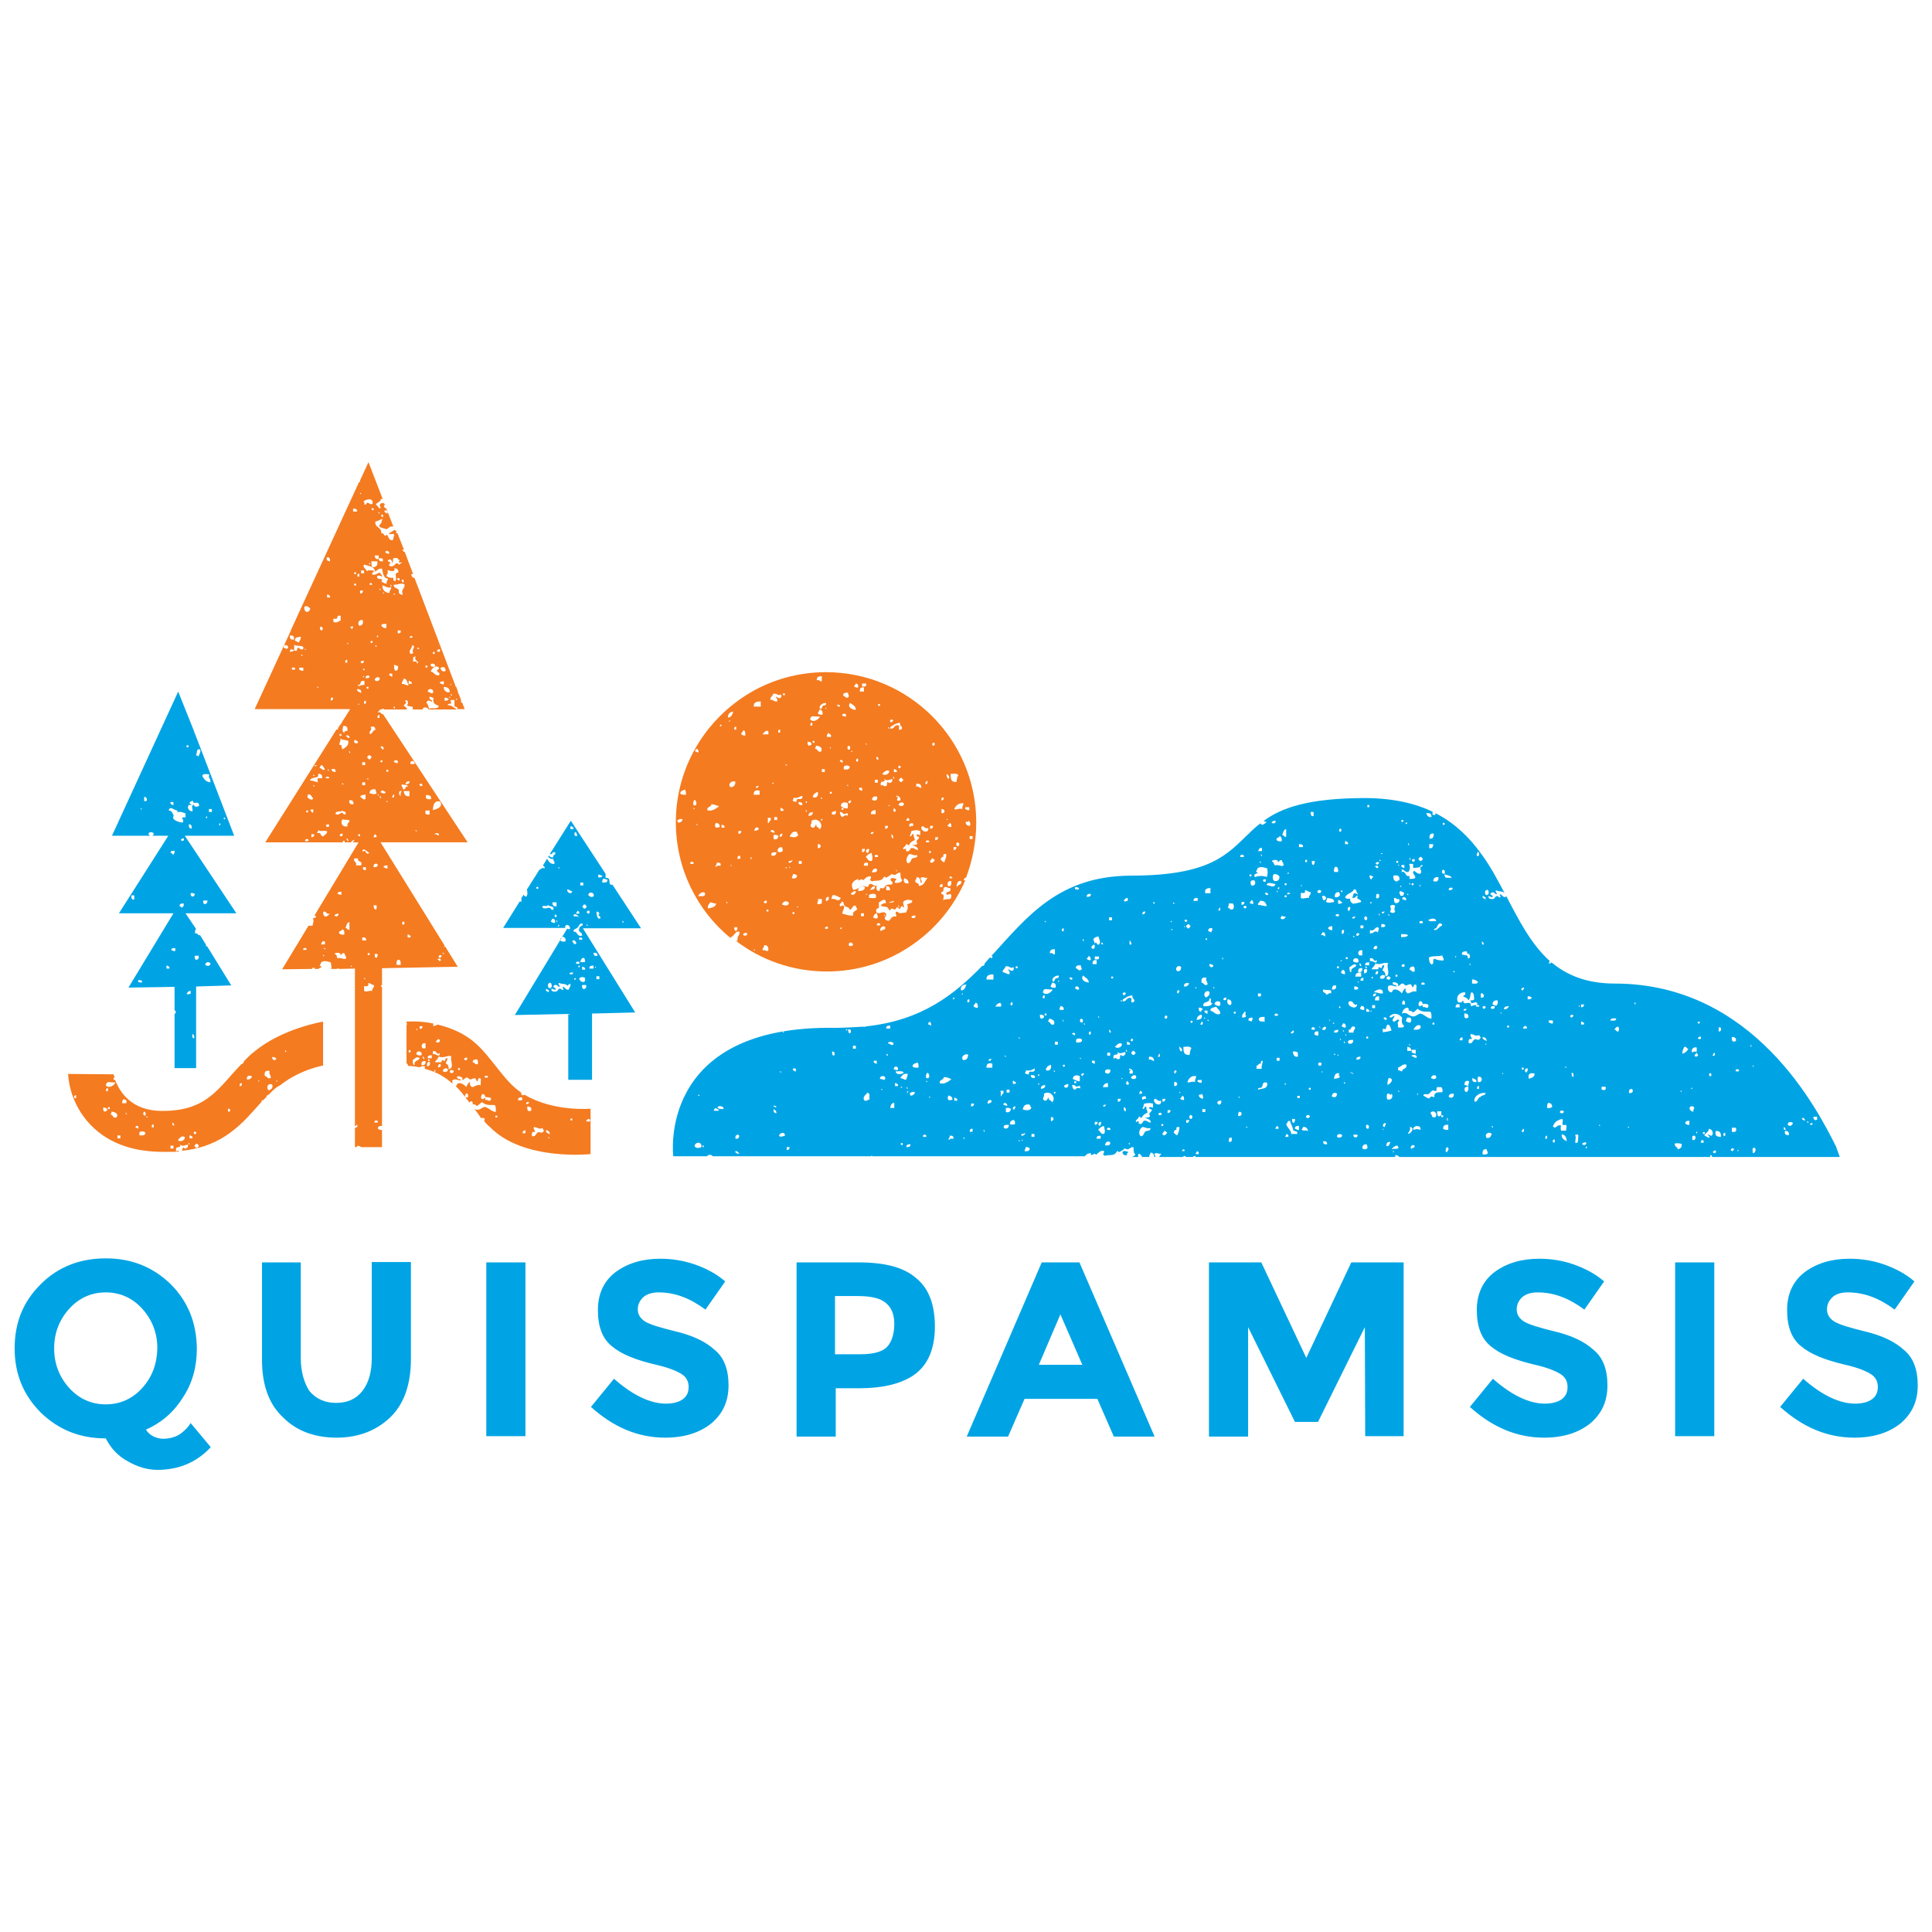
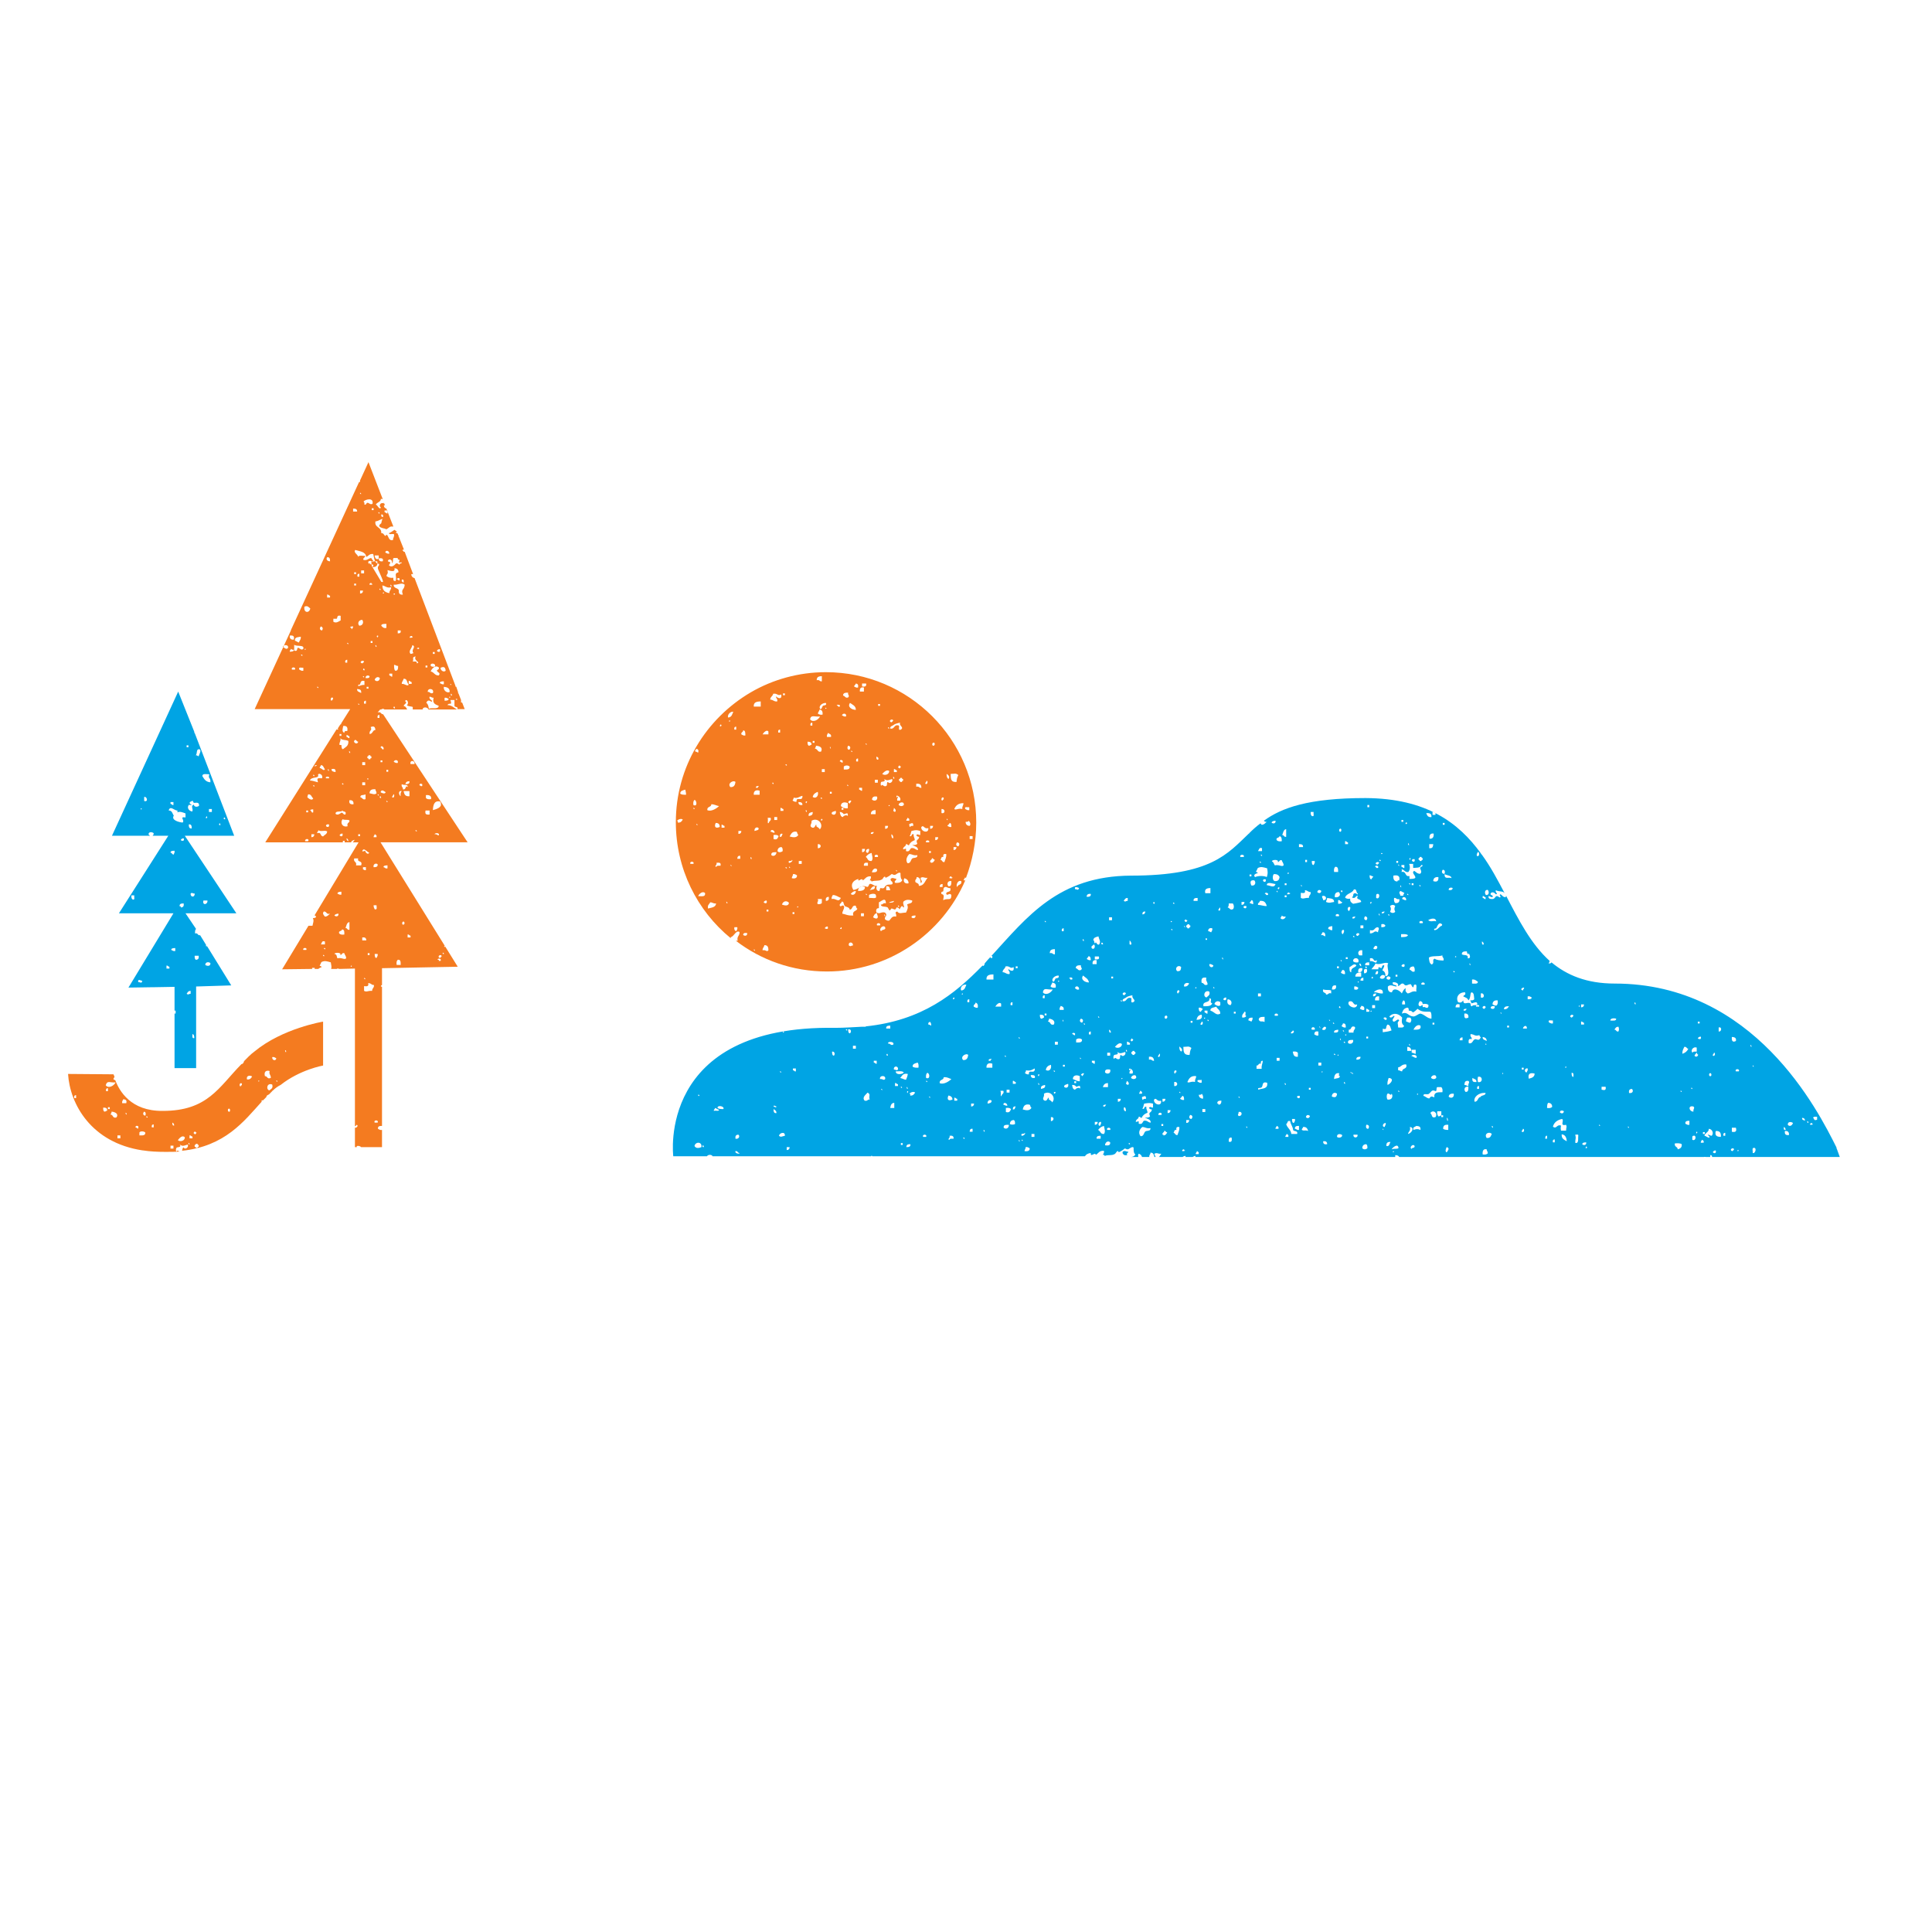
<svg xmlns="http://www.w3.org/2000/svg" version="1.1" id="Layer_1" x="0px" y="0px" width="528px" height="528px" viewBox="0 0 528 528" style="enable-background:new 0 0 528 528;" xml:space="preserve">
  <style type="text/css">
	.st0{fill:#F47B20;}
	.st1{fill:#00A4E4;}
	.st2{fill:none;stroke:#F47B20;stroke-width:1.186;}
</style>
  <g>
    <path class="st0" d="M66.1,296.6c-0.3,0-0.3,0.1-0.3,0.3c-0.5,0.1-0.4-1.2,0.3-0.8V296.6z M62.5,303.8c-0.3-0.1-0.3-0.7,0-0.8   C63,302.8,63,304.1,62.5,303.8 M54.3,313.4c-0.3,0-0.3,0.1-0.3,0.3h-0.5c0-0.3-0.1-0.3-0.3-0.3v-0.5c0.3,0,0.3-0.1,0.3-0.3H54   c0,0.3,0.1,0.3,0.3,0.3V313.4z M53.7,309.5c0,0.3-0.3,0.3-0.3,0.5c-0.3,0-0.3-0.3-0.5-0.3c0-0.3,0.3-0.3,0.3-0.5   C53.4,309.2,53.4,309.5,53.7,309.5 M52.6,311.1h-0.8v-0.8c0.4-0.1,0.4,0.3,0.8,0.3V311.1z M51.8,312.8c-0.3,0-0.3-0.3-0.3-0.5   C51.8,312.4,51.8,312.7,51.8,312.8 M50.5,310.8c0.1,0.9-1.2,1.4-1.9,0.8C49,311.1,49.8,310.1,50.5,310.8 M47.6,307.6   c-0.5,0.1-0.5-0.4-0.5-0.8C47.4,306.9,47.6,307.2,47.6,307.6 M46.6,313.1h0.8v0.8h-0.8V313.1z M42,308.1h-0.5   c-0.1-0.5,0-0.8,0.5-0.8V308.1z M40.3,305.4c-0.1,0.1-0.4-0.1-0.3-0.3C40.2,305,40.5,305.4,40.3,305.4 M39.7,304.9   c-0.7-0.1-0.7-0.7-0.3-1.1C39.9,303.9,39.9,304.6,39.7,304.9 M39.7,309.5c0.1,0.9-0.8,0.8-1.6,0.8v-0.8   C38.3,309.1,39.3,309.1,39.7,309.5 M37.8,308.4c-0.4,0.1-0.4-0.3-0.8-0.3c0.1-0.5,0.4-0.5,0.8-0.3V308.4z M34.5,301.5h-1.1   c-0.1-0.5,0.1-0.7,0.3-1.1C34.1,300.5,34.8,300.5,34.5,301.5 M32.9,311.1h-0.8v-0.8h0.8V311.1z M31.8,305.4   c-1.1,0.3-0.8-0.8-1.6-0.8c0.1-0.3,0.3-0.4,0.3-0.8C31.6,303.9,32.5,304.5,31.8,305.4 M31.6,295.8c-0.4,0.9-1.9,1.8-2.7,0.8   C29.3,295.1,30.2,296,31.6,295.8 M29.3,303.5c-0.3,0.1-0.4,0.3-0.8,0.3c-0.3-0.3-0.3-0.5-0.3-1.1C28.9,302.7,29.3,302.8,29.3,303.5    M29,298.2c-0.1-0.5,0-0.8,0.5-0.8v0.8H29z M29.5,302.6h0.5v0.5h-0.5V302.6z M34.3,304.1c0.3,0,0.3,0.3,0.3,0.5   C34.3,304.6,34.4,304.3,34.3,304.1 M20.8,300.1h-0.5c-0.1-0.5,0-0.8,0.5-0.8V300.1z M67.5,295c-0.3-1.1,0.9-1.2,1.4-0.8   C68.6,294.7,68.3,295.1,67.5,295 M70.7,295.3c0.3,0,0.1,0.3,0,0.3C70.5,295.5,70.6,295.3,70.7,295.3 M73.7,292.7   c-0.3,0.9,0.4,1.1,0.3,1.9c-1.1,0.4-0.8-0.5-1.6-0.5C72.1,293,72.6,292.4,73.7,292.7 M74.4,296.4c0.3,1.1-0.4,1.2-0.8,1.6   C72.6,297.7,73,295.8,74.4,296.4 M74.4,288.9c0.5-0.1,0.7,0.1,1.1,0.3C75.5,290,74.3,289.9,74.4,288.9 M75.5,295.3   c0.1-0.1,0.4,0.1,0.3,0.3C75.6,295.7,75.5,295.4,75.5,295.3 M77.9,287c0.3,0,0.3,0.3,0.3,0.5C77.9,287.6,78,287.3,77.9,287    M66,290.8c-6.2,6.3-9.2,12.8-21.5,12.8c-8.8,0.1-11.9-5.5-13-8.4c-0.1,0-0.4-0.1-0.5-0.3c0-0.1,0.1-0.4,0.3-0.5   c-0.1-0.5-0.3-0.8-0.3-0.8l-12.4-0.1c0.5,8.2,6.3,18.8,20.4,20.9l0,0c0,0,0,0,0.1,0c1.9,0.3,3.9,0.4,6.1,0.4c1.4,0,2.7,0,3.9-0.1   c-0.4-0.1-0.7-0.5-0.8,0c-0.3-0.1-0.3-0.7,0-1.1c0.1-0.1,1.5,0,0.8-0.8c0.9,0.5,0.9,0.4,2.2,0c0.4,0.8-0.8,1.5-1.1,0.8   c-0.4,0-0.3,0.8-0.5,0.9c11.8-1.2,17-8.1,21.8-13.4c0-0.1,0-0.3,0-0.4c0.1,0,0.3,0,0.4,0c0.3-0.3,0.7-0.7,0.9-0.9   c0-0.4,0.3-0.5,0.7-0.7c0.3-0.3,0.7-0.7,0.9-0.9c0,0,0,0,0-0.1c0,0,0,0,0.1,0c0.7-0.7,1.4-1.2,2.2-1.6c5.3-4.2,11.6-5.3,11.6-5.3   v-12c0,0-11.1,1.8-18.8,8.2c-1.1,0.8-2,1.8-2.8,2.6C66.6,290.4,66.4,290.8,66,290.8" />
-     <path class="st0" d="M102.4,151.8h1.1v0.8c0.7-0.1,1.4-0.1,1.1,0.8c-0.7,0.1-1.1-0.1-1.1-0.8C103,153.2,102.4,152.5,102.4,151.8    M102.1,139.4h-0.5v-0.5h0.5V139.4z M101.8,137.7c-0.7,0.3-0.9-0.3-1.4-0.3c-0.3,0-0.3,0.7-0.8,0.5c0-0.4,0-0.8-0.3-0.8   C99.9,136.4,102.2,135.9,101.8,137.7 M98.7,155.9h0.8v0.8h-0.8V155.9z M98.7,135c-0.1,0.1-0.4-0.1-0.3-0.3   C98.6,134.6,98.7,134.9,98.7,135 M98.4,162.2v-0.8h0.8C99.2,161.9,99,162.2,98.4,162.2 M99,169.4c0.5,0.7,0.1,1.6-0.8,1.6   C97.6,170.4,98,169.4,99,169.4 M98.2,157.6h-0.5c-0.1-0.5,0-0.8,0.5-0.8V157.6z M97.6,139.8h-1.1V139   C97.2,139,97.6,139.1,97.6,139.8 M95.7,171.5c0-0.3,0.5-0.3,0.8-0.3c0.1,0.4-0.3,0.4-0.3,0.8C96,171.9,96.1,171.5,95.7,171.5    M95.7,205.8c-0.3,0-0.3-0.3-0.3-0.5C95.7,205.3,95.7,205.7,95.7,205.8 M95.5,201.7c-0.4,0.1-0.4-0.3-0.8-0.3v-0.5   c0.4-0.1,0.4,0.3,0.8,0.3V201.7z M94.9,199.8c-0.5-0.1-0.8,0-0.8,0.5c-0.8-0.4-0.4-1.2-0.3-1.9C94.8,198.3,95.1,198.8,94.9,199.8    M93.3,201.1h-0.5v-0.5h0.5V201.1z M93.6,221.5c0.1,0.5,1.2,0,0.8,1.1c-0.7,0.1-0.5-0.5-1.1-0.5c-0.4,0.3-1.1,0.8-1.6,0.3   C91.7,221.4,93.2,222.1,93.6,221.5 M91.7,211c-0.5-0.1-1.1-0.1-1.1-0.8C91.4,210,91.8,210.2,91.7,211 M89.4,225.3h0.5   C90.2,226.6,88.4,225.8,89.4,225.3 M89.9,212.7h-0.8C88.7,212.1,90.3,212.1,89.9,212.7 M89.9,210.7c-0.3,0-0.3-0.3-0.3-0.5   C89.9,210.2,89.8,210.4,89.9,210.7 M88.8,210.2c-0.3,0.7-0.9-0.3-1.4-0.3c-0.1-0.4,0.3-0.4,0.3-0.8   C88.4,209.1,88.4,209.8,88.8,210.2 M88,212.7c-1.4-0.1-1.4,0-1.1,1.1c-1.2-0.3-1.2-0.4-2.2-0.5c0.4-1.2,2.7-0.4,2.2-1.6   C87.2,211.1,88.4,211.8,88,212.7 M86.1,209.4c-0.4,0,0-0.3,0.3-0.3C86.8,209.1,86.4,209.4,86.1,209.4 M85.9,212.1   c-0.1,0.1-0.4-0.1-0.3-0.3C85.7,211.6,86,211.9,85.9,212.1 M84.2,217.1c0.9-0.1,0.9,0.7,1.4,1.1c-0.4,0.8-1.4-0.1-1.6-0.3   C84,217.5,84.2,217.3,84.2,217.1 M83.7,221.5h0.5v0.5h-0.5V221.5z M84.2,229.9h-0.8C83.2,229.1,84.7,229.1,84.2,229.9 M84.8,221.5   c0-0.3,0.5-0.3,0.8-0.3v0.8C85.1,222.3,85.2,221.6,84.8,221.5 M85.6,214.6c0.1-0.1,0.4,0.1,0.3,0.3S85.6,214.8,85.6,214.6    M85.1,228h0.8c0,0.5-0.3,0.8-0.8,0.8V228z M86.7,227.7c-0.1-0.4,0.3-0.4,0.3-0.8c0.9,0.5,1.5-0.1,2.4,0.3c0,0.8-0.7,0.9-1.1,1.4   C87.4,228.5,87.9,227.3,86.7,227.7 M92.8,228.3c0.1-0.3,0.4-0.5,0.8-0.5C93.8,228.7,93.2,228.7,92.8,228.3 M93.8,214.4   c-0.1,0.1-0.4-0.1-0.3-0.3C93.7,213.9,94,214.4,93.8,214.4 M93,201.7c0.4,0.7,1.5,0.4,2.2,0.8c0.1,1.4-0.7,1.6-1.4,2.2   c-0.5,0.3-0.5-1.2-0.5-1.1h-0.5C92.6,203,93.3,202.3,93,201.7 M93.6,223.9c0.9,0.3,1.2,0,1.9,0.3c0.1,0.8-0.8,0.5-0.5,1.6   C93.6,226.2,92.9,224.9,93.6,223.9 M94.7,229.1c0.3,0.1,0.5,0.4,0.5,0.8C94.9,229.8,94.7,229.5,94.7,229.1 M95.5,218.7   c0.8-0.1,1.2,0.3,1.1,1.1C95.7,219.9,95.3,219.5,95.5,218.7 M96.8,156.4h0.5v0.5h-0.5V156.4z M96.8,159.5h0.5v0.5h-0.5V159.5z    M97.1,202.2c0.4,0.1,0.4,0.5,0.8,0.5C97.6,203.8,96.1,202.7,97.1,202.2 M97.9,228h0.5v0.5h-0.5V228z M98.7,236.5h-1.4   c0.3-1.1-0.8-0.8-0.5-1.9h1.1C97.5,235.8,99.2,235,98.7,236.5 M96,264.2c-0.3,0-0.1-0.3,0-0.3C96.3,263.9,96.1,264.2,96,264.2    M95.5,254.1c-0.7,0.1-0.5-0.5-1.1-0.5c0.3-0.5,0.3-1.5,1.1-1.6V254.1z M94.1,255.4c-0.7,0.1-1.1,0-1.4-0.3   c-0.3-0.8,0.7-0.5,0.8-1.1C94.2,254.1,94.1,254.7,94.1,255.4 M93.3,244.5c-0.5,0.1-0.7-0.1-1.1-0.3c0.1-0.4,0.5-0.5,1.1-0.5V244.5z    M92.5,249.7c0.1,0.8-0.7,0.9-1.1,0.5C91.5,249.9,92,249.7,92.5,249.7 M91.4,260.7c0-0.4,2-0.5,1.6,0.3c0.5,0,0.4-0.7,1.1-0.5   c0.1,0.5,0.5,0.7,0.5,1.4c-0.5,0.5-1.2-0.3-2.4,0C92,261.4,92.1,260.8,91.4,260.7 M99,232.7c0.3-1.4,1.4,0.3,1.9,0.3   c-0.3,0.8-1.1-0.1-1.1-0.5C99.5,232.6,99.2,232.7,99,232.7 M99.2,237.6V237h0.8v0.8C99.5,237.9,99.5,237.6,99.2,237.6 M99,256.2   c0.7-0.1,1.1,0.1,1.1,0.8H99V256.2z M99.5,267.3c0.1-0.1,0.4,0.1,0.3,0.3C99.7,267.7,99.4,267.4,99.5,267.3 M99.5,269.5   c0.7,0.1,1.4,0.1,1.1-0.8c0.8-0.1,0.8,0.5,1.6,0.5c0.1,0.8-0.5,0.8-0.5,1.6c-1.2-0.1-1.4,0.4-2.2,0V269.5z M102.4,248.5   c-0.1-0.3-0.3-0.5-0.3-1.1h0.8C102.9,247.9,103.2,248.7,102.4,248.5 M102.4,260.7h0.8c0.1,0.5-0.1,0.7-0.3,1.1   C102.5,261.8,102.4,261.4,102.4,260.7 M102.4,306.8c-0.4-0.8,1.2-0.8,0.8,0H102.4z M103.2,217.1c0.1-0.1,0.4,0.1,0.3,0.3   C103.3,217.5,103.2,217.2,103.2,217.1 M103.7,196.2h-0.5c-0.1-0.5,0-0.8,0.5-0.8V196.2z M103.2,236.2c0.1,0.7-0.4,0.8-1.1,0.8   C101.9,236.1,102.8,235.8,103.2,236.2 M102.4,185.8c0.1-0.5,0.8-1.1,1.4-0.5C103.8,186.2,102.8,186.4,102.4,185.8 M103.7,160.9   c0.1-0.1,0.4,0.1,0.3,0.3S103.6,161,103.7,160.9 M103.2,173.7c0.4,0.1,0,0.3,0,0.5C102.9,174.1,102.9,173.7,103.2,173.7    M102.9,176.8c-0.3,0-0.3-0.3-0.3-0.5C102.9,176.3,102.9,176.7,102.9,176.8 M99.5,182.7c0.1,0.3,0.3,0.5,0,0.5   C99.1,183.1,99.2,182.7,99.5,182.7 M99.5,180.8c0,0.1-0.4,0.5-0.5,0.5C97.9,181,99.2,180.2,99.5,180.8 M99.2,184.8   c0.1-0.1,0.4,0.1,0.3,0.3C99.4,185.2,99.1,184.9,99.2,184.8 M99.9,218.4c-0.8,0.3-0.8-0.4-1.4-0.5c-0.1-0.8,0.8-0.5,1.4-0.8V218.4z    M99.5,192.3c-0.1-0.5,0-0.8,0.5-0.8v0.8H99.5z M99.8,214.6H99v-0.8h0.8V214.6z M99,208.3h0.8v0.8H99V208.3z M99.9,185.3   c0-0.8,0.8-0.8,1.1-0.5C101,185.3,100.6,185.4,99.9,185.3 M100.2,187.7h0.5v0.5h-0.5V187.7z M100.5,213c-0.3,0-0.1-0.3,0-0.3   C100.9,212.9,100.7,213,100.5,213 M100.7,207.5c0-0.3-0.1-0.3-0.3-0.3v-0.5c0.3,0,0.3-0.1,0.3-0.3h0.5c0,0.3,0.1,0.3,0.3,0.3v0.5   c-0.3,0-0.3,0.1-0.3,0.3H100.7z M102.6,199.5c-0.8,0-0.7,1.1-1.6,1.1c-0.1-1.2,0.8-0.8,0.3-1.9   C102.1,198.4,102.5,198.5,102.6,199.5 M101.8,175.7h-0.5v-0.5h0.5V175.7z M101,159.8c-0.1-0.4,0.3-0.5,0.5-0.5   c0,0.3,0.1,0.3,0.3,0.3C101.8,159.9,101.4,159.8,101,159.8 M102.4,228c0.3,0,0.3,0.3,0.5,0.3v0.5h-0.8   C102.1,228.3,102.4,228.3,102.4,228 M101,261h-0.5v-0.5h0.5V261z M101,216.8c0-0.8,0.5-1.2,1.6-1.1c0,0.5,0.3,0.5,0.3,1.1   C102.4,217.3,101.7,216.9,101,216.8 M97.9,187.5c-0.1-0.5,0.3-0.5,0.3-0.3c0.5-0.3,0.1-1.4,1.4-1.1v1.1   C98.7,187.1,98.4,187.5,97.9,187.5 M98.2,192.6c-0.1,0.1-0.4-0.1-0.3-0.3C98,192.2,98.2,192.5,98.2,192.6 M97.6,188.3   c0.7,0.1,1.2,0.1,1.1,1.1C98.3,189.1,97.5,189.1,97.6,188.3 M101,154.2c-0.3,0-0.1-0.3,0-0.3C101.4,154,101.1,154.2,101,154.2    M101.8,155c-0.3-0.3-0.3-0.9-0.3-1.6h1.6C103.3,154.5,102.9,155,101.8,155 M104.2,159c0.8-1.2-0.7-0.4-1.1-1.1   c-0.4-0.8,1.1-0.7,1.1-0.3c0.7-0.1-0.3-0.7-0.3-1.1c-0.8,0-1.1,0.8-2.2,0.5c-0.1-0.7,0.5-0.5,0.5-1.1c-0.5,0.1-1.8-0.3-1.9,0.3   c-0.1-0.7-1.4-1.2-0.8-1.9c1.2,0.4,2.8,0.4,3,1.9c0.7-0.3,0.8-0.9,1.9-0.8c0.3,1.2,0.3,2.6,1.6,2.7c0.1,0.7-0.5,0.5-0.3,1.4   C105.1,159.6,104.8,159.1,104.2,159 M104.2,171c0-0.5,0.7-0.5,1.4-0.5v1.1C104.8,171.8,104.5,171.3,104.2,171 M106.4,184.1h0.8v0.8   c-0.4,0.1-0.4-0.3-0.8-0.3V184.1z M106.7,159.8c0.3,0,0.3,0.3,0.3,0.5C106.7,160.3,106.7,160,106.7,159.8 M104.8,161.9   c0.3,0,0.1,0.3,0,0.3C104.5,162.2,104.6,161.9,104.8,161.9 M104.5,160c0.8,0.1,1.2,0.8,2.4,0.5c0,0.8-0.5,0.8-0.5,1.6   C105.3,161.9,104.5,161.4,104.5,160 M107.5,157.9c-0.9,0.1-1.4-0.1-1.9-0.5c0.3-0.9,0.5-0.4,0.3-1.6c0.5,0.1,2.2,0.8,1.9-0.5   c0.7,0,1.1,0.4,1.1,1.1c-1.4,0.3-0.3,1.2-0.8,2.4C107.4,158.8,107.5,158.4,107.5,157.9 M107.8,193.1c0.1,0.3,0.3,0.5,0,0.5   C107.4,193.5,107.5,193.1,107.8,193.1 M108,183.3c-0.3-0.3-0.3-0.9-0.3-1.6c0.5,0,0.5,0.3,1.1,0.3   C108.8,182.6,108.8,183.4,108,183.3 M108.7,173.1v-0.8h0.8C109.6,172.9,109.4,173.1,108.7,173.1 M109.8,186.9   c0-0.7,0.4-0.8,0.5-1.4c1.1-0.1,0.8,1.1,1.4,1.6C111.4,187.7,110.6,186.8,109.8,186.9 M112.5,186.9h-0.8v-0.8   c0.4-0.1,0.4,0.3,0.8,0.3V186.9z M112.2,178.7c-0.7-0.8,0.4-1.5,0.5-2.4c1.2,0.5-0.5,1.2,0.3,2.2   C112.8,178.5,112.6,178.7,112.2,178.7 M112.8,180.8c0.4-0.8-0.4-1.2,0.8-1.4c-0.7,1.2,1.6,1.6,0.3,1.9   C114.1,180.6,113.2,180.8,112.8,180.8 M114.1,177.3c-0.4,0,0-0.3,0.3-0.3C114.8,177.2,114.4,177.5,114.1,177.3 M112.8,174   c0,0.3-0.5,0.3-0.8,0.3c-0.1-0.4,0.3-0.5,0.5-0.5C112.5,173.8,112.6,174,112.8,174 M107.8,162.2c0.3,0,0.1,0.3,0,0.3   C107.4,162.5,107.5,162.2,107.8,162.2 M110.6,159.8c-0.1,1.5-1.1,1.1-0.5,2.7c-0.8,0.1-1.2-0.3-1.1-1.1c-0.1-0.8-1.5-0.5-1.4-1.6   C108.7,159.9,109.8,159.1,110.6,159.8 M110.3,159.2c-0.3,0-0.3-0.3-0.5-0.3v-0.5C110.5,158.3,110.3,158.8,110.3,159.2 M109.2,158.1   v0.5c-0.4,0.1-0.4-0.3-0.8-0.3C108.7,157.9,109,157.9,109.2,158.1 M109.8,153.7c0,0.3-0.3,0.3-0.5,0.3c-0.1,0.8-0.5-0.3-1.1,0   c-0.4,0.5-1.2,1.2-1.9,0.5c0.3-0.8,0.8-0.7-0.3-1.1c0.1-0.9,1.4-0.5,1.1,0.5c0.5-0.1,0.1-1.2,0.5-1.4h1.1c-0.1,0.4,0.3,0.5,0.5,0.5   c0,0.4-0.4,0.7,0,0.8C109.2,153.7,109.6,153.7,109.8,153.7 M106.4,151.3c-0.5,0.1-0.7-0.1-1.1-0.3   C105.3,150.3,106.4,150.4,106.4,151.3 M95.2,176c-0.1,0.1-0.4-0.1-0.3-0.3C95.1,175.6,95.3,176,95.2,176 M94.9,180.3v0.8h-0.5   C94.2,180.6,94.5,180.3,94.9,180.3 M93,169.6c-0.5,0.3-1.2,0.8-1.9,0.3v-0.8H92c0.3-0.1-0.1-1.1,1.1-0.8V169.6z M91,191.2   c-0.3,0-0.3,0.1-0.3,0.3c-0.5,0.1-0.4-1.2,0.3-0.8V191.2z M90.2,153.4c-0.7,0-1.2-0.5-0.8-1.1C90.1,152.2,90.2,152.7,90.2,153.4    M88,172.3c-0.7-0.1-0.7-0.7-0.3-1.1C88.3,171.4,88.3,171.9,88,172.3 M87,188c-0.1,0.1-0.4-0.1-0.3-0.3S87.1,188,87,188    M84.8,166.3c-0.3,1.4-1.9,1.2-1.6-0.5C84.1,165.4,84.4,166,84.8,166.3 M82.9,183.3c-0.5,0.1-0.7-0.1-1.1-0.3   c-0.3-0.8,0.5-0.5,1.1-0.5V183.3z M82.6,179.2c-0.1,0.1-0.4-0.1-0.3-0.3C82.6,178.8,82.8,179.2,82.6,179.2 M82.9,177.3   c-0.5,0.5-0.8,0-1.4-0.3c-0.5,0.1,0,1.2-1.1,0.8v-1.6C81.1,176.8,83.2,176.1,82.9,177.3 M82.2,174c0.1,0.8-0.4,1.1-0.5,1.6   c-0.4-0.1-0.7-0.4-1.1-0.5C80.5,174,81.5,174.2,82.2,174 M80.6,183h-0.8C79.4,182.2,81,182.2,80.6,183 M80.3,177.6   c0,0.4-0.4,0.5-1.1,0.5c-0.1-0.4,0.3-0.4,0.3-0.8C79.7,177.5,79.9,177.6,80.3,177.6 M80.3,174.8c-0.8,0.1-1.2-0.3-1.1-1.1   C80.1,173.6,80.5,173.8,80.3,174.8 M78.7,177.1c-0.5,0.5-0.8,0-1.4-0.3C77.4,176.1,79,176.1,78.7,177.1 M83.4,177.3   c0.3,0,0.1,0.3,0,0.3C83.2,177.6,83.3,177.3,83.4,177.3 M89.4,162.5c0.4-0.1,0.4,0.3,0.8,0.3v0.5h-0.8V162.5z M90.2,249.7   c-0.4,0.3-0.7,0.8-1.4,0.8c-0.3-0.4-0.8-0.8-0.3-1.4C89.4,249.1,89.1,250,90.2,249.7 M88.8,257.3v0.8h-1.1   C88,257.7,87.9,257,88.8,257.3 M88.3,261c0.1-0.1,0.4,0.1,0.3,0.3C88.4,261.4,88.2,261.1,88.3,261 M88.6,259.1   c0.1-0.1,0.4,0.1,0.3,0.3C88.7,259.5,88.4,259.2,88.6,259.1 M83.7,259.6h-0.8C82.6,258.9,84.1,258.9,83.7,259.6 M104,217.6   c0.1,0.3,0.3,0.5,0,0.5C103.7,218,103.7,217.6,104,217.6 M104,216.5c0.3-0.9,0.9-0.3,1.4,0C105.2,217.2,104.1,216.6,104,216.5    M105.6,210.4h0.5v0.5h-0.5V210.4z M105.6,218.9c0.1-0.1,0.4,0.1,0.3,0.3C105.7,219.3,105.5,218.9,105.6,218.9 M107.2,217.9   c-0.1-0.4,0.3-0.4,0.3-0.8C107.9,216.9,107.8,218.3,107.2,217.9 M108.7,208.5c-0.5,0.1-0.7-0.1-1.1-0.3   C107.8,207.5,109,207.6,108.7,208.5 M109.8,216.2c-0.3,0.3-0.4,0.7-0.3,1.4C109,217.3,108.7,216,109.8,216.2 M110.1,215.7   c0.1-0.7-0.5-0.5-0.3-1.4c0.4,0.4,1.8-0.1,1.6,0.8C110.7,214.4,111.1,216,110.1,215.7 M110.3,216.2h1.6v1.4   C110.7,217.7,110.5,217.1,110.3,216.2 M112.2,208.8c-0.3-1.1,1.2-1.1,1.1,0H112.2z M113.6,226.9c0.1-0.1,0.4,0.1,0.3,0.3   C113.7,227.3,113.4,226.9,113.6,226.9 M114.6,214.6c0.1-0.5,0.4-0.5,0.8-0.3v0.5C114.9,215,114.9,214.6,114.6,214.6 M116.3,221.5   h1.1v1.1C116.4,222.7,116.1,222.5,116.3,221.5 M117.8,218.4c-0.7,0.1-1.1,0-1.4-0.3v-0.8C117.3,217.2,118,217.5,117.8,218.4    M118.3,221.4c0.1-1.4,0.3-2.6,1.9-2.4c0.3,0.3,0.3,0.5,0.3,1.1C120.2,220.8,119.4,221.1,118.3,221.4 M118.8,228   c-0.1-0.4,1.5-0.5,1.1,0.3C119.5,228.3,119.4,227.9,118.8,228 M111.9,213.5c0.1,0.7-0.4,0.8-1.1,0.8   C110.9,213.7,111.3,213.5,111.9,213.5 M104.5,208.3H104v-0.5h0.5V208.3z M104.8,204.8c-0.5,0.1-0.4-0.5-0.8-0.5   C104.1,203.5,105.1,204.2,104.8,204.8 M104.8,237c0-0.4,0.4-0.5,1.1-0.5v0.8C105.3,237.5,105.2,237,104.8,237 M108.4,263.7   c-0.1-0.7,0-1.1,0.3-1.4c0.8-0.1,0.8,0.5,0.8,1.4H108.4z M110.1,251.9c0.5-0.3,0.7,0.9,0,0.8C109.8,252.6,109.9,252,110.1,251.9    M111.4,255.4c0.4-0.1,0.4,0.3,0.8,0.3v0.5h-0.8V255.4z M119.6,262.3c-0.1-0.5,1.2-0.4,0.8,0.3h-0.5   C120.1,262.3,119.8,262.3,119.6,262.3 M120.2,261.8c-0.9-0.4,0.3-1.2,0.5-0.5C120.7,261.4,120.3,261.8,120.2,261.8 M121,260.4   c0.1-0.1,0.4,0.1,0.3,0.3C121.1,260.8,120.9,260.6,121,260.4 M121.5,258.5c0.3,0,0.1,0.3,0,0.3   C121.3,258.8,121.4,258.5,121.5,258.5 M116.3,181.9h0.5v0.5h-0.5V181.9z M116.5,192.1c0.3-0.8,0.8-0.8,1.4-0.3   c0.7-0.4-0.8-0.5-0.5-1.4c0.5,0,0.5,0.3,1.1,0.3c-0.4,1.6,0.5,1.8,1.4,2.2c-0.1,1.1-1.9,0.4-2.7,0.8   C117.1,192.9,116.9,192.3,116.5,192.1 M119.9,184.6c-1.2,0-1.2-0.9-2.2-1.1c0.3-0.7,1.2-1.9,2.2-1.1c0.3,0.5-0.5,0.7-0.5,0.8   C119.4,183.8,120.6,183.8,119.9,184.6 M120.2,186.7c0-0.4,0.4-0.5,1.1-0.5v0.8C120.7,187.1,120.6,186.8,120.2,186.7 M121.3,187.7   c0.9,0.1,1.6,0.3,1.6,1.4C122.3,189.5,121.1,188.8,121.3,187.7 M121.5,190.7c0.5-0.1,0.7,0.1,1.1,0.3c0,0.4-0.4,0.5-1.1,0.5V190.7z    M122.9,190.4c0.3,0,0.1,0.3,0,0.3C122.6,190.6,122.8,190.4,122.9,190.4 M123.2,187.2c-0.3,0-0.1-0.3,0-0.3   C123.4,187.1,123.3,187.2,123.2,187.2 M123.2,189.6c0.3,0,0.3,0.3,0.3,0.5C123.2,190.2,123.2,189.9,123.2,189.6 M121.8,183.3   c-0.5,0.5-1.4,0-1.4-0.8C121.3,182.1,121.7,182.3,121.8,183.3 M119.4,177.9c0.1-0.3,0.4-0.5,0.8-0.5   C120.5,178.3,119.8,178.3,119.4,177.9 M118.8,182.2c-0.4,0-0.9,0.1-1.1-0.3C117.5,181,119.4,181.3,118.8,182.2 M118.8,178.7h-0.5   v-0.5h0.5V178.7z M118.3,189.4c-0.8,0.3-0.7-0.4-1.4-0.3C116.8,187.9,118.8,188.1,118.3,189.4 M124.8,191c0.3,0,0.1,0.3,0,0.3   C124.4,191.1,124.5,191,124.8,191 M103.4,140c0.1-0.1,0.4,0.1,0.3,0.3C103.6,140.5,103.4,140.2,103.4,140 M105.1,139.5h0.8v0.8   c-0.4,0.1-0.4-0.3-0.8-0.3V139.5z M104.6,136.4l-3.9-10.1l-2.3,5c0,0.3,0,0.5-0.3,0.5l-18.6,40.4v0.1l0,0l-9.9,21.5h26.1l-2.4,3.8   l0,0c-0.1,0.3-0.1,0.4-0.3,0.4l-0.7,1.1c0.1,0.1,0.1,0.1,0.1,0.3c-0.1,0-0.3,0-0.4-0.1l-19.5,30.9h21.2v-0.4h0.5v0.4h1.8   c-0.1-0.1,0-0.4,0.9-0.7c-0.1,0.4-0.4,0.5-0.5,0.7h1.6l-12,19.9c0.1,0.1,0.1,0.3,0.4,0.3c0,0.4-0.4,0.5-0.8,0.5l-0.1,0.1   c0.4,0.5,0,1.4-0.1,2c-0.4,0-0.8,0-1.1,0l-7.2,11.9l8.2-0.1v-0.3H86v0.3H87c0.3-0.3,0.9-0.5,0.9-0.5c0-0.3-0.7-0.3-0.5-0.5   c0.5-0.7,0.1-0.9,1.1-1.1c0.3-0.1,0.9,0,1.9,0.3c0.1,0.8,0.3,1.2,0.1,1.8h1.6v-0.1c0.3,0,0.4,0,0.7,0.1l4.2-0.1v43.1   c0.1-0.1,0.4-0.1,0.4-0.4c0.7,0.1,0.1,0.9-0.4,0.8v5.3h0.5c0-0.1,0-0.1,0-0.3c0.5-0.1,0.9,0,1.2,0.3h5.7v-4.7   c-0.5,0.1-0.7-0.1-1.1-0.3c-0.1-0.7,0.4-0.8,1.1-0.8v-38c-0.1,0-0.1-0.1-0.3-0.1c0-0.3,0.1-0.3,0.3-0.4v-4.6l20.7-0.4L104,230.2   h23.8l-23.1-35c-0.7,0-0.5-0.8-1.5-0.5c0.3-0.3,0.4-0.5,0.7-0.8l0,0h0.3c0.1-0.1,0.4-0.3,0.8-0.1v0.1h6.3c-0.3-0.4-0.4-0.9-0.9-0.9   c-0.3-0.5,1.2-0.8,0.3-1.4c0.5-0.9,1.2,0.7,0.5,1.1c0.3,0.4,1.1,0.3,1.6,0.5v0.7h2.7c0-0.8,1.4-0.7,1.6,0h7.8   c-0.8-0.4-1.4-1.2-2.6-1.2c0.4-0.9,1.4,0.4,0.8-1.4h1.1v1.6c0.1,0.5,1.1,0.1,0.8,0.9h2l-0.7-1.8h-0.3v-0.7l-0.7-1.8h-0.1v-0.3   l-0.5-1.5c-0.1,0-0.1-0.1-0.3-0.1c0-0.1,0.1-0.1,0.1-0.1L113.3,158c-0.5-0.1-0.9-0.5-0.9-1.1c0.1,0,0.4,0,0.5,0l-2.3-6.1h-0.3   c0-0.3-0.1-0.3-0.3-0.3c0-0.3,0.1-0.3,0.4-0.3l-1.4-3.5c0,0,0,0-0.1,0c0,0,0-0.1,0.1-0.1l-0.4-0.9c-0.3,0-0.7-0.1-0.1-0.4l-0.7-0.5   c-0.5,0.3-0.9,0.7-1.5,0.9c0,0.5,0.9,0.1,1.4,0.3c0.1,0.8-0.3,0.9-0.3,1.6c-1.1,0.3-1.2-0.9-1.6-1.4c-0.3-0.1-0.5,0.3-0.5,0.3   c-0.5-0.4-0.4-0.8-1.1-0.8c0.1-1.8-1.9-1.4-1.6-3.2c1.1-0.1,1.5-0.9,3-0.8c-0.1-1.2-1.5,0.4-1.4-1.1c1.1-0.1,0.1,1.4,0,2.4   c-2,1.4,2.2,1.5,1.1,1.6c0.5,0.3,1.2-0.9,1.8-0.7c0.1,0,0.3,0,0.4,0l-1.9-4.9c-0.4-0.1-0.7-0.4-0.7-0.9h0.3l-0.3-0.8   c0,0.1,0,0.1,0,0.3c-0.9-0.5-1.5,0.7-0.8,1.1c-0.4,0.8-0.9-0.7-1.4-0.8c0.4-0.7,1.4-0.7,1.4-1.6   C104.4,136.4,104.5,136.4,104.6,136.4 M84.8,252.2L84.8,252.2L84.8,252.2L84.8,252.2z" />
-     <path class="st1" d="M170.4,252.2c-0.3,0-0.3-0.3-0.3-0.5C170.4,251.6,170.4,252,170.4,252.2 M166,240.4c0.1,0.8-0.5,0.8-1.4,0.8   c-0.1-0.5,0.1-0.7,0.3-1.1C165.4,240.2,165.6,240.4,166,240.4 M164.6,239.3c0,0.4-0.4,0.5-1.1,0.5v-0.8   C164.1,239.1,164.2,239.3,164.6,239.3 M163,249.2c0.5-0.3,1.2,0.7,0.5,0.8c0.1,0.4,0.8,0.3,0.5,1.1   C163.1,251.1,163.1,250,163,249.2 M162.2,245c-0.8,0.3-0.7,0.1-1.4-0.3C160.7,243.5,162.7,243.8,162.2,245 M160.6,248.9h0.5   C161.4,250.3,159.8,249.5,160.6,248.9 M160.3,252.7c0.1-0.1,0.4,0.1,0.3,0.3C160.4,253.1,160.3,252.9,160.3,252.7 M160.3,248   c-0.3,0-0.3,0.1-0.3,0.3h-0.5c0-0.3-0.1-0.3-0.3-0.3v-0.5c0.3,0,0.3-0.1,0.3-0.3h0.5c0,0.3,0.1,0.3,0.3,0.3V248z M159.4,242h-0.8   v-0.8h0.8V242z M158.3,250.8c-0.5-0.7-0.9-0.1-1.6-0.5C156.9,249.3,158.1,250.2,158.3,250.8 M158.3,249.7h-0.8   c-0.1-0.4,0.3-0.4,0.3-0.8c0.3,0,0.3,0.3,0.5,0.3V249.7z M157.7,228.5c-0.8,0.1-0.9-0.7-0.5-1.1   C157.6,227.5,157.7,227.9,157.7,228.5 M156.7,226.6h-0.8v-0.8c0.4-0.1,0.4,0.3,0.8,0.3V226.6z M155,243.1c0.7,0,0.8,0.4,1.4,0.5   C156.1,244.6,154.9,243.9,155,243.1 M155.9,268.9c0.1,0.8-0.4,1.1-0.5,1.6c-0.8,0-0.9-0.5-1.4-0.8c-0.3,0-0.3,0.5,0,0.5   c-0.1,0.9-0.5-0.1-1.1,0c-0.3,0-0.5,0.8-1.1,0.8s-1.2,0-1.1-0.8c0.5,0,0.5,0.3,1.1,0.3c0.3-0.8-0.8-0.3-0.5-1.1   c0.5-0.5,1.1-0.1,1.4,0.3c0.8-0.1-0.3-0.5,0-1.1c1.1,0.5,1.8,0.1,2.4,0.8C155.3,269.3,155.3,268.9,155.9,268.9 M154.5,257.3   c-0.7,0.1-1.1,0-1.4-0.3c-0.1-0.7,0.5-0.5,0.5-1.1C154.2,256.1,154.8,256.4,154.5,257.3 M150,270c-0.4-0.4-0.4-1.5,0.5-1.4   C151,269.1,150.9,270.3,150,270 M149.2,270.3c0.4-0.1,0.4,0.3,0.8,0.3v0.5c-0.4,0.1-0.4-0.3-0.8-0.3V270.3z M155.6,266.1   c0.1-0.4,0.7-0.3,1.1-0.3C156.5,266.4,156,266.4,155.6,266.1 M156.4,257.4c0.1-0.9,1.1-0.3,1.1,0.5   C156.7,258.3,156.9,257.6,156.4,257.4 M157.2,267.3c0.4,0.1,0,0.3,0,0.5C156.8,267.9,156.9,267.3,157.2,267.3 M157.5,263.4   c-0.4-0.8,1.2-0.8,0.8,0H157.5z M158.3,263.9c0.4,0.1,0,0.3,0,0.5C157.9,264.3,158,263.9,158.3,263.9 M158.3,267.6   c0-0.7,1.2-0.7,1.6-0.3v0.8C159.2,268.8,158.6,268.1,158.3,267.6 M159.1,269.2h1.1c0.1,0.7-0.1,1.1-0.8,1.1   C159.1,270,159,269.7,159.1,269.2 M161.1,264.7c-0.1-0.7,0.4-0.8,1.1-0.8v0.8H161.1z M162.2,260.4c0.7-0.1,1.1,0.1,1.1,0.8   C162.6,261.4,162.2,261.1,162.2,260.4 M162.7,264.2c0.3,0,0.1,0.3,0,0.3C162.5,264.3,162.6,264.2,162.7,264.2 M163,266.8h0.8v0.8   H163V266.8z M159.9,265h-0.8v-0.8c0.4-0.1,0.4,0.3,0.8,0.3V265z M159.9,262.9c-0.8,0.1-0.5,0.1-1.4,0c0.3-0.4,0.3-1.2,1.1-1.1   C159.8,262,159.9,262.3,159.9,262.9 M159.1,256.8h-0.8C157.9,256,159.4,256,159.1,256.8 M159.1,255.7c-1.6,0.4-1.1-1.2-2.4-1.1   c0-0.8,0.8-0.7,1.1-1.1c0.5-0.3,0.4-1.2,1.4-1.1c0.3,0.8-0.7,0.5-0.8,1.1C157.7,255,159.2,254.5,159.1,255.7 M152.9,237.3   c-0.1,0.1-0.4-0.1-0.3-0.3C152.7,236.9,153,237.2,152.9,237.3 M152.6,252.7c0.3,0.1,0.3,0.5,0,0.5   C152.2,253.1,152.7,253,152.6,252.7 M152.3,251.9c-0.1,0.1-0.4-0.1-0.3-0.3S152.5,251.9,152.3,251.9 M152.1,250.6h-0.5V250h0.5   V250.6z M152.1,247.7c-0.8,0.1-1.2-0.3-1.1-1.1h1.1V247.7z M151.3,248.4c-0.5,0.8-0.7-0.3-1.1-0.3c-0.5-0.1-1.1,0.4-1.9,0   c-0.4-1.1,1.4,0,1.4-0.8C150.2,247.9,151.4,247.5,151.3,248.4 M150.6,251.9c-0.1-0.4,0.3-0.4,0.3-0.8c0.7-0.1,0.8,0.4,0.8,1.1   C151,252.3,150.9,252,150.6,251.9 M147.1,242.9h-0.5v-0.5h0.5V242.9z M175.2,253.7l-7.8-11.9c-0.3,0-0.4,0-0.5,0   c-0.8-0.7,0.3-1.9-1.4-1.9v-1.1l0,0l-9.5-14.5l-5.8,9.2c0.1-0.1,0.4-0.1,0.7-0.1c-0.1-0.5,0.4-0.5,0.8-0.5c0.4,0.9-0.7,0.5-0.5,1.4   c-0.5,0.1-0.7-0.1-1.1-0.3c0-0.1,0-0.1,0-0.3l-0.3,0.5c0.4,0.3,0.8,0.7,1.4,0.5c-0.1,0.7,0.5,0.5,0.3,1.4c-1.2,0.1-1.5-0.7-2-1.4   l-1.1,1.8c0.1,0.3,0.7,0.4,0.4,0.8c-0.8-0.3-0.9,0.3-1.4,0.4l-3.4,5.4c0.1,0.5,0.3,1.2-0.1,1.9c-0.5,0.1-0.7-0.3-0.8-0.5l-0.7,1.1   h0.1v0.8c-0.3,0-0.4,0-0.5,0l-4.5,7.2h17.2c-0.1,0-0.1-0.1-0.3-0.1c0.1-1.2,1.4-0.8,1.4,0.3c-0.3,0.3-0.5,0.1-0.8,0l-14.3,23.6   l14.6-0.3v18h6.5v-18.1l11.8-0.3l-14.3-23L175.2,253.7L175.2,253.7z" />
+     <path class="st0" d="M102.4,151.8h1.1v0.8c0.7-0.1,1.4-0.1,1.1,0.8c-0.7,0.1-1.1-0.1-1.1-0.8C103,153.2,102.4,152.5,102.4,151.8    M102.1,139.4h-0.5v-0.5h0.5V139.4z M101.8,137.7c-0.7,0.3-0.9-0.3-1.4-0.3c-0.3,0-0.3,0.7-0.8,0.5c0-0.4,0-0.8-0.3-0.8   C99.9,136.4,102.2,135.9,101.8,137.7 M98.7,155.9h0.8v0.8h-0.8V155.9z M98.7,135c-0.1,0.1-0.4-0.1-0.3-0.3   C98.6,134.6,98.7,134.9,98.7,135 M98.4,162.2v-0.8h0.8C99.2,161.9,99,162.2,98.4,162.2 M99,169.4c0.5,0.7,0.1,1.6-0.8,1.6   C97.6,170.4,98,169.4,99,169.4 M98.2,157.6h-0.5c-0.1-0.5,0-0.8,0.5-0.8V157.6z M97.6,139.8h-1.1V139   C97.2,139,97.6,139.1,97.6,139.8 M95.7,171.5c0-0.3,0.5-0.3,0.8-0.3c0.1,0.4-0.3,0.4-0.3,0.8C96,171.9,96.1,171.5,95.7,171.5    M95.7,205.8c-0.3,0-0.3-0.3-0.3-0.5C95.7,205.3,95.7,205.7,95.7,205.8 M95.5,201.7c-0.4,0.1-0.4-0.3-0.8-0.3v-0.5   c0.4-0.1,0.4,0.3,0.8,0.3V201.7z M94.9,199.8c-0.5-0.1-0.8,0-0.8,0.5c-0.8-0.4-0.4-1.2-0.3-1.9C94.8,198.3,95.1,198.8,94.9,199.8    M93.3,201.1h-0.5v-0.5h0.5V201.1z M93.6,221.5c0.1,0.5,1.2,0,0.8,1.1c-0.7,0.1-0.5-0.5-1.1-0.5c-0.4,0.3-1.1,0.8-1.6,0.3   C91.7,221.4,93.2,222.1,93.6,221.5 M91.7,211c-0.5-0.1-1.1-0.1-1.1-0.8C91.4,210,91.8,210.2,91.7,211 M89.4,225.3h0.5   C90.2,226.6,88.4,225.8,89.4,225.3 M89.9,212.7h-0.8C88.7,212.1,90.3,212.1,89.9,212.7 M89.9,210.7c-0.3,0-0.3-0.3-0.3-0.5   C89.9,210.2,89.8,210.4,89.9,210.7 M88.8,210.2c-0.3,0.7-0.9-0.3-1.4-0.3c-0.1-0.4,0.3-0.4,0.3-0.8   C88.4,209.1,88.4,209.8,88.8,210.2 M88,212.7c-1.4-0.1-1.4,0-1.1,1.1c-1.2-0.3-1.2-0.4-2.2-0.5c0.4-1.2,2.7-0.4,2.2-1.6   C87.2,211.1,88.4,211.8,88,212.7 M86.1,209.4c-0.4,0,0-0.3,0.3-0.3C86.8,209.1,86.4,209.4,86.1,209.4 M85.9,212.1   c-0.1,0.1-0.4-0.1-0.3-0.3C85.7,211.6,86,211.9,85.9,212.1 M84.2,217.1c0.9-0.1,0.9,0.7,1.4,1.1c-0.4,0.8-1.4-0.1-1.6-0.3   C84,217.5,84.2,217.3,84.2,217.1 M83.7,221.5h0.5v0.5h-0.5V221.5z M84.2,229.9h-0.8C83.2,229.1,84.7,229.1,84.2,229.9 M84.8,221.5   c0-0.3,0.5-0.3,0.8-0.3v0.8C85.1,222.3,85.2,221.6,84.8,221.5 M85.6,214.6c0.1-0.1,0.4,0.1,0.3,0.3S85.6,214.8,85.6,214.6    M85.1,228h0.8c0,0.5-0.3,0.8-0.8,0.8V228z M86.7,227.7c-0.1-0.4,0.3-0.4,0.3-0.8c0.9,0.5,1.5-0.1,2.4,0.3c0,0.8-0.7,0.9-1.1,1.4   C87.4,228.5,87.9,227.3,86.7,227.7 M92.8,228.3c0.1-0.3,0.4-0.5,0.8-0.5C93.8,228.7,93.2,228.7,92.8,228.3 M93.8,214.4   c-0.1,0.1-0.4-0.1-0.3-0.3C93.7,213.9,94,214.4,93.8,214.4 M93,201.7c0.4,0.7,1.5,0.4,2.2,0.8c0.1,1.4-0.7,1.6-1.4,2.2   c-0.5,0.3-0.5-1.2-0.5-1.1h-0.5C92.6,203,93.3,202.3,93,201.7 M93.6,223.9c0.9,0.3,1.2,0,1.9,0.3c0.1,0.8-0.8,0.5-0.5,1.6   C93.6,226.2,92.9,224.9,93.6,223.9 M94.7,229.1c0.3,0.1,0.5,0.4,0.5,0.8C94.9,229.8,94.7,229.5,94.7,229.1 M95.5,218.7   c0.8-0.1,1.2,0.3,1.1,1.1C95.7,219.9,95.3,219.5,95.5,218.7 M96.8,156.4h0.5v0.5h-0.5V156.4z M96.8,159.5h0.5v0.5h-0.5V159.5z    M97.1,202.2c0.4,0.1,0.4,0.5,0.8,0.5C97.6,203.8,96.1,202.7,97.1,202.2 M97.9,228h0.5v0.5h-0.5V228z M98.7,236.5h-1.4   c0.3-1.1-0.8-0.8-0.5-1.9h1.1C97.5,235.8,99.2,235,98.7,236.5 M96,264.2c-0.3,0-0.1-0.3,0-0.3C96.3,263.9,96.1,264.2,96,264.2    M95.5,254.1c-0.7,0.1-0.5-0.5-1.1-0.5c0.3-0.5,0.3-1.5,1.1-1.6V254.1z M94.1,255.4c-0.7,0.1-1.1,0-1.4-0.3   c-0.3-0.8,0.7-0.5,0.8-1.1C94.2,254.1,94.1,254.7,94.1,255.4 M93.3,244.5c-0.5,0.1-0.7-0.1-1.1-0.3c0.1-0.4,0.5-0.5,1.1-0.5V244.5z    M92.5,249.7c0.1,0.8-0.7,0.9-1.1,0.5C91.5,249.9,92,249.7,92.5,249.7 M91.4,260.7c0-0.4,2-0.5,1.6,0.3c0.5,0,0.4-0.7,1.1-0.5   c0.1,0.5,0.5,0.7,0.5,1.4c-0.5,0.5-1.2-0.3-2.4,0C92,261.4,92.1,260.8,91.4,260.7 M99,232.7c0.3-1.4,1.4,0.3,1.9,0.3   c-0.3,0.8-1.1-0.1-1.1-0.5C99.5,232.6,99.2,232.7,99,232.7 M99.2,237.6V237h0.8v0.8C99.5,237.9,99.5,237.6,99.2,237.6 M99,256.2   c0.7-0.1,1.1,0.1,1.1,0.8H99V256.2z M99.5,267.3c0.1-0.1,0.4,0.1,0.3,0.3C99.7,267.7,99.4,267.4,99.5,267.3 M99.5,269.5   c0.7,0.1,1.4,0.1,1.1-0.8c0.8-0.1,0.8,0.5,1.6,0.5c0.1,0.8-0.5,0.8-0.5,1.6c-1.2-0.1-1.4,0.4-2.2,0V269.5z M102.4,248.5   c-0.1-0.3-0.3-0.5-0.3-1.1h0.8C102.9,247.9,103.2,248.7,102.4,248.5 M102.4,260.7h0.8c0.1,0.5-0.1,0.7-0.3,1.1   C102.5,261.8,102.4,261.4,102.4,260.7 M102.4,306.8c-0.4-0.8,1.2-0.8,0.8,0H102.4z M103.2,217.1c0.1-0.1,0.4,0.1,0.3,0.3   C103.3,217.5,103.2,217.2,103.2,217.1 M103.7,196.2h-0.5c-0.1-0.5,0-0.8,0.5-0.8V196.2z M103.2,236.2c0.1,0.7-0.4,0.8-1.1,0.8   C101.9,236.1,102.8,235.8,103.2,236.2 M102.4,185.8c0.1-0.5,0.8-1.1,1.4-0.5C103.8,186.2,102.8,186.4,102.4,185.8 M103.7,160.9   c0.1-0.1,0.4,0.1,0.3,0.3S103.6,161,103.7,160.9 M103.2,173.7c0.4,0.1,0,0.3,0,0.5C102.9,174.1,102.9,173.7,103.2,173.7    M102.9,176.8c-0.3,0-0.3-0.3-0.3-0.5C102.9,176.3,102.9,176.7,102.9,176.8 M99.5,182.7c0.1,0.3,0.3,0.5,0,0.5   C99.1,183.1,99.2,182.7,99.5,182.7 M99.5,180.8c0,0.1-0.4,0.5-0.5,0.5C97.9,181,99.2,180.2,99.5,180.8 M99.2,184.8   c0.1-0.1,0.4,0.1,0.3,0.3C99.4,185.2,99.1,184.9,99.2,184.8 M99.9,218.4c-0.8,0.3-0.8-0.4-1.4-0.5c-0.1-0.8,0.8-0.5,1.4-0.8V218.4z    M99.5,192.3c-0.1-0.5,0-0.8,0.5-0.8v0.8H99.5z M99.8,214.6H99v-0.8h0.8V214.6z M99,208.3h0.8v0.8H99V208.3z M99.9,185.3   c0-0.8,0.8-0.8,1.1-0.5C101,185.3,100.6,185.4,99.9,185.3 M100.2,187.7h0.5v0.5h-0.5V187.7z M100.5,213c-0.3,0-0.1-0.3,0-0.3   C100.9,212.9,100.7,213,100.5,213 M100.7,207.5c0-0.3-0.1-0.3-0.3-0.3v-0.5c0.3,0,0.3-0.1,0.3-0.3h0.5c0,0.3,0.1,0.3,0.3,0.3v0.5   c-0.3,0-0.3,0.1-0.3,0.3H100.7z M102.6,199.5c-0.8,0-0.7,1.1-1.6,1.1c-0.1-1.2,0.8-0.8,0.3-1.9   C102.1,198.4,102.5,198.5,102.6,199.5 M101.8,175.7h-0.5v-0.5h0.5V175.7z M101,159.8c-0.1-0.4,0.3-0.5,0.5-0.5   c0,0.3,0.1,0.3,0.3,0.3C101.8,159.9,101.4,159.8,101,159.8 M102.4,228c0.3,0,0.3,0.3,0.5,0.3v0.5h-0.8   C102.1,228.3,102.4,228.3,102.4,228 M101,261h-0.5v-0.5h0.5V261z M101,216.8c0-0.8,0.5-1.2,1.6-1.1c0,0.5,0.3,0.5,0.3,1.1   C102.4,217.3,101.7,216.9,101,216.8 M97.9,187.5c-0.1-0.5,0.3-0.5,0.3-0.3c0.5-0.3,0.1-1.4,1.4-1.1v1.1   C98.7,187.1,98.4,187.5,97.9,187.5 M98.2,192.6c-0.1,0.1-0.4-0.1-0.3-0.3C98,192.2,98.2,192.5,98.2,192.6 M97.6,188.3   c0.7,0.1,1.2,0.1,1.1,1.1C98.3,189.1,97.5,189.1,97.6,188.3 M101,154.2c-0.3,0-0.1-0.3,0-0.3C101.4,154,101.1,154.2,101,154.2    M101.8,155c-0.3-0.3-0.3-0.9-0.3-1.6h1.6C103.3,154.5,102.9,155,101.8,155 c0.8-1.2-0.7-0.4-1.1-1.1   c-0.4-0.8,1.1-0.7,1.1-0.3c0.7-0.1-0.3-0.7-0.3-1.1c-0.8,0-1.1,0.8-2.2,0.5c-0.1-0.7,0.5-0.5,0.5-1.1c-0.5,0.1-1.8-0.3-1.9,0.3   c-0.1-0.7-1.4-1.2-0.8-1.9c1.2,0.4,2.8,0.4,3,1.9c0.7-0.3,0.8-0.9,1.9-0.8c0.3,1.2,0.3,2.6,1.6,2.7c0.1,0.7-0.5,0.5-0.3,1.4   C105.1,159.6,104.8,159.1,104.2,159 M104.2,171c0-0.5,0.7-0.5,1.4-0.5v1.1C104.8,171.8,104.5,171.3,104.2,171 M106.4,184.1h0.8v0.8   c-0.4,0.1-0.4-0.3-0.8-0.3V184.1z M106.7,159.8c0.3,0,0.3,0.3,0.3,0.5C106.7,160.3,106.7,160,106.7,159.8 M104.8,161.9   c0.3,0,0.1,0.3,0,0.3C104.5,162.2,104.6,161.9,104.8,161.9 M104.5,160c0.8,0.1,1.2,0.8,2.4,0.5c0,0.8-0.5,0.8-0.5,1.6   C105.3,161.9,104.5,161.4,104.5,160 M107.5,157.9c-0.9,0.1-1.4-0.1-1.9-0.5c0.3-0.9,0.5-0.4,0.3-1.6c0.5,0.1,2.2,0.8,1.9-0.5   c0.7,0,1.1,0.4,1.1,1.1c-1.4,0.3-0.3,1.2-0.8,2.4C107.4,158.8,107.5,158.4,107.5,157.9 M107.8,193.1c0.1,0.3,0.3,0.5,0,0.5   C107.4,193.5,107.5,193.1,107.8,193.1 M108,183.3c-0.3-0.3-0.3-0.9-0.3-1.6c0.5,0,0.5,0.3,1.1,0.3   C108.8,182.6,108.8,183.4,108,183.3 M108.7,173.1v-0.8h0.8C109.6,172.9,109.4,173.1,108.7,173.1 M109.8,186.9   c0-0.7,0.4-0.8,0.5-1.4c1.1-0.1,0.8,1.1,1.4,1.6C111.4,187.7,110.6,186.8,109.8,186.9 M112.5,186.9h-0.8v-0.8   c0.4-0.1,0.4,0.3,0.8,0.3V186.9z M112.2,178.7c-0.7-0.8,0.4-1.5,0.5-2.4c1.2,0.5-0.5,1.2,0.3,2.2   C112.8,178.5,112.6,178.7,112.2,178.7 M112.8,180.8c0.4-0.8-0.4-1.2,0.8-1.4c-0.7,1.2,1.6,1.6,0.3,1.9   C114.1,180.6,113.2,180.8,112.8,180.8 M114.1,177.3c-0.4,0,0-0.3,0.3-0.3C114.8,177.2,114.4,177.5,114.1,177.3 M112.8,174   c0,0.3-0.5,0.3-0.8,0.3c-0.1-0.4,0.3-0.5,0.5-0.5C112.5,173.8,112.6,174,112.8,174 M107.8,162.2c0.3,0,0.1,0.3,0,0.3   C107.4,162.5,107.5,162.2,107.8,162.2 M110.6,159.8c-0.1,1.5-1.1,1.1-0.5,2.7c-0.8,0.1-1.2-0.3-1.1-1.1c-0.1-0.8-1.5-0.5-1.4-1.6   C108.7,159.9,109.8,159.1,110.6,159.8 M110.3,159.2c-0.3,0-0.3-0.3-0.5-0.3v-0.5C110.5,158.3,110.3,158.8,110.3,159.2 M109.2,158.1   v0.5c-0.4,0.1-0.4-0.3-0.8-0.3C108.7,157.9,109,157.9,109.2,158.1 M109.8,153.7c0,0.3-0.3,0.3-0.5,0.3c-0.1,0.8-0.5-0.3-1.1,0   c-0.4,0.5-1.2,1.2-1.9,0.5c0.3-0.8,0.8-0.7-0.3-1.1c0.1-0.9,1.4-0.5,1.1,0.5c0.5-0.1,0.1-1.2,0.5-1.4h1.1c-0.1,0.4,0.3,0.5,0.5,0.5   c0,0.4-0.4,0.7,0,0.8C109.2,153.7,109.6,153.7,109.8,153.7 M106.4,151.3c-0.5,0.1-0.7-0.1-1.1-0.3   C105.3,150.3,106.4,150.4,106.4,151.3 M95.2,176c-0.1,0.1-0.4-0.1-0.3-0.3C95.1,175.6,95.3,176,95.2,176 M94.9,180.3v0.8h-0.5   C94.2,180.6,94.5,180.3,94.9,180.3 M93,169.6c-0.5,0.3-1.2,0.8-1.9,0.3v-0.8H92c0.3-0.1-0.1-1.1,1.1-0.8V169.6z M91,191.2   c-0.3,0-0.3,0.1-0.3,0.3c-0.5,0.1-0.4-1.2,0.3-0.8V191.2z M90.2,153.4c-0.7,0-1.2-0.5-0.8-1.1C90.1,152.2,90.2,152.7,90.2,153.4    M88,172.3c-0.7-0.1-0.7-0.7-0.3-1.1C88.3,171.4,88.3,171.9,88,172.3 M87,188c-0.1,0.1-0.4-0.1-0.3-0.3S87.1,188,87,188    M84.8,166.3c-0.3,1.4-1.9,1.2-1.6-0.5C84.1,165.4,84.4,166,84.8,166.3 M82.9,183.3c-0.5,0.1-0.7-0.1-1.1-0.3   c-0.3-0.8,0.5-0.5,1.1-0.5V183.3z M82.6,179.2c-0.1,0.1-0.4-0.1-0.3-0.3C82.6,178.8,82.8,179.2,82.6,179.2 M82.9,177.3   c-0.5,0.5-0.8,0-1.4-0.3c-0.5,0.1,0,1.2-1.1,0.8v-1.6C81.1,176.8,83.2,176.1,82.9,177.3 M82.2,174c0.1,0.8-0.4,1.1-0.5,1.6   c-0.4-0.1-0.7-0.4-1.1-0.5C80.5,174,81.5,174.2,82.2,174 M80.6,183h-0.8C79.4,182.2,81,182.2,80.6,183 M80.3,177.6   c0,0.4-0.4,0.5-1.1,0.5c-0.1-0.4,0.3-0.4,0.3-0.8C79.7,177.5,79.9,177.6,80.3,177.6 M80.3,174.8c-0.8,0.1-1.2-0.3-1.1-1.1   C80.1,173.6,80.5,173.8,80.3,174.8 M78.7,177.1c-0.5,0.5-0.8,0-1.4-0.3C77.4,176.1,79,176.1,78.7,177.1 M83.4,177.3   c0.3,0,0.1,0.3,0,0.3C83.2,177.6,83.3,177.3,83.4,177.3 M89.4,162.5c0.4-0.1,0.4,0.3,0.8,0.3v0.5h-0.8V162.5z M90.2,249.7   c-0.4,0.3-0.7,0.8-1.4,0.8c-0.3-0.4-0.8-0.8-0.3-1.4C89.4,249.1,89.1,250,90.2,249.7 M88.8,257.3v0.8h-1.1   C88,257.7,87.9,257,88.8,257.3 M88.3,261c0.1-0.1,0.4,0.1,0.3,0.3C88.4,261.4,88.2,261.1,88.3,261 M88.6,259.1   c0.1-0.1,0.4,0.1,0.3,0.3C88.7,259.5,88.4,259.2,88.6,259.1 M83.7,259.6h-0.8C82.6,258.9,84.1,258.9,83.7,259.6 M104,217.6   c0.1,0.3,0.3,0.5,0,0.5C103.7,218,103.7,217.6,104,217.6 M104,216.5c0.3-0.9,0.9-0.3,1.4,0C105.2,217.2,104.1,216.6,104,216.5    M105.6,210.4h0.5v0.5h-0.5V210.4z M105.6,218.9c0.1-0.1,0.4,0.1,0.3,0.3C105.7,219.3,105.5,218.9,105.6,218.9 M107.2,217.9   c-0.1-0.4,0.3-0.4,0.3-0.8C107.9,216.9,107.8,218.3,107.2,217.9 M108.7,208.5c-0.5,0.1-0.7-0.1-1.1-0.3   C107.8,207.5,109,207.6,108.7,208.5 M109.8,216.2c-0.3,0.3-0.4,0.7-0.3,1.4C109,217.3,108.7,216,109.8,216.2 M110.1,215.7   c0.1-0.7-0.5-0.5-0.3-1.4c0.4,0.4,1.8-0.1,1.6,0.8C110.7,214.4,111.1,216,110.1,215.7 M110.3,216.2h1.6v1.4   C110.7,217.7,110.5,217.1,110.3,216.2 M112.2,208.8c-0.3-1.1,1.2-1.1,1.1,0H112.2z M113.6,226.9c0.1-0.1,0.4,0.1,0.3,0.3   C113.7,227.3,113.4,226.9,113.6,226.9 M114.6,214.6c0.1-0.5,0.4-0.5,0.8-0.3v0.5C114.9,215,114.9,214.6,114.6,214.6 M116.3,221.5   h1.1v1.1C116.4,222.7,116.1,222.5,116.3,221.5 M117.8,218.4c-0.7,0.1-1.1,0-1.4-0.3v-0.8C117.3,217.2,118,217.5,117.8,218.4    M118.3,221.4c0.1-1.4,0.3-2.6,1.9-2.4c0.3,0.3,0.3,0.5,0.3,1.1C120.2,220.8,119.4,221.1,118.3,221.4 M118.8,228   c-0.1-0.4,1.5-0.5,1.1,0.3C119.5,228.3,119.4,227.9,118.8,228 M111.9,213.5c0.1,0.7-0.4,0.8-1.1,0.8   C110.9,213.7,111.3,213.5,111.9,213.5 M104.5,208.3H104v-0.5h0.5V208.3z M104.8,204.8c-0.5,0.1-0.4-0.5-0.8-0.5   C104.1,203.5,105.1,204.2,104.8,204.8 M104.8,237c0-0.4,0.4-0.5,1.1-0.5v0.8C105.3,237.5,105.2,237,104.8,237 M108.4,263.7   c-0.1-0.7,0-1.1,0.3-1.4c0.8-0.1,0.8,0.5,0.8,1.4H108.4z M110.1,251.9c0.5-0.3,0.7,0.9,0,0.8C109.8,252.6,109.9,252,110.1,251.9    M111.4,255.4c0.4-0.1,0.4,0.3,0.8,0.3v0.5h-0.8V255.4z M119.6,262.3c-0.1-0.5,1.2-0.4,0.8,0.3h-0.5   C120.1,262.3,119.8,262.3,119.6,262.3 M120.2,261.8c-0.9-0.4,0.3-1.2,0.5-0.5C120.7,261.4,120.3,261.8,120.2,261.8 M121,260.4   c0.1-0.1,0.4,0.1,0.3,0.3C121.1,260.8,120.9,260.6,121,260.4 M121.5,258.5c0.3,0,0.1,0.3,0,0.3   C121.3,258.8,121.4,258.5,121.5,258.5 M116.3,181.9h0.5v0.5h-0.5V181.9z M116.5,192.1c0.3-0.8,0.8-0.8,1.4-0.3   c0.7-0.4-0.8-0.5-0.5-1.4c0.5,0,0.5,0.3,1.1,0.3c-0.4,1.6,0.5,1.8,1.4,2.2c-0.1,1.1-1.9,0.4-2.7,0.8   C117.1,192.9,116.9,192.3,116.5,192.1 M119.9,184.6c-1.2,0-1.2-0.9-2.2-1.1c0.3-0.7,1.2-1.9,2.2-1.1c0.3,0.5-0.5,0.7-0.5,0.8   C119.4,183.8,120.6,183.8,119.9,184.6 M120.2,186.7c0-0.4,0.4-0.5,1.1-0.5v0.8C120.7,187.1,120.6,186.8,120.2,186.7 M121.3,187.7   c0.9,0.1,1.6,0.3,1.6,1.4C122.3,189.5,121.1,188.8,121.3,187.7 M121.5,190.7c0.5-0.1,0.7,0.1,1.1,0.3c0,0.4-0.4,0.5-1.1,0.5V190.7z    M122.9,190.4c0.3,0,0.1,0.3,0,0.3C122.6,190.6,122.8,190.4,122.9,190.4 M123.2,187.2c-0.3,0-0.1-0.3,0-0.3   C123.4,187.1,123.3,187.2,123.2,187.2 M123.2,189.6c0.3,0,0.3,0.3,0.3,0.5C123.2,190.2,123.2,189.9,123.2,189.6 M121.8,183.3   c-0.5,0.5-1.4,0-1.4-0.8C121.3,182.1,121.7,182.3,121.8,183.3 M119.4,177.9c0.1-0.3,0.4-0.5,0.8-0.5   C120.5,178.3,119.8,178.3,119.4,177.9 M118.8,182.2c-0.4,0-0.9,0.1-1.1-0.3C117.5,181,119.4,181.3,118.8,182.2 M118.8,178.7h-0.5   v-0.5h0.5V178.7z M118.3,189.4c-0.8,0.3-0.7-0.4-1.4-0.3C116.8,187.9,118.8,188.1,118.3,189.4 M124.8,191c0.3,0,0.1,0.3,0,0.3   C124.4,191.1,124.5,191,124.8,191 M103.4,140c0.1-0.1,0.4,0.1,0.3,0.3C103.6,140.5,103.4,140.2,103.4,140 M105.1,139.5h0.8v0.8   c-0.4,0.1-0.4-0.3-0.8-0.3V139.5z M104.6,136.4l-3.9-10.1l-2.3,5c0,0.3,0,0.5-0.3,0.5l-18.6,40.4v0.1l0,0l-9.9,21.5h26.1l-2.4,3.8   l0,0c-0.1,0.3-0.1,0.4-0.3,0.4l-0.7,1.1c0.1,0.1,0.1,0.1,0.1,0.3c-0.1,0-0.3,0-0.4-0.1l-19.5,30.9h21.2v-0.4h0.5v0.4h1.8   c-0.1-0.1,0-0.4,0.9-0.7c-0.1,0.4-0.4,0.5-0.5,0.7h1.6l-12,19.9c0.1,0.1,0.1,0.3,0.4,0.3c0,0.4-0.4,0.5-0.8,0.5l-0.1,0.1   c0.4,0.5,0,1.4-0.1,2c-0.4,0-0.8,0-1.1,0l-7.2,11.9l8.2-0.1v-0.3H86v0.3H87c0.3-0.3,0.9-0.5,0.9-0.5c0-0.3-0.7-0.3-0.5-0.5   c0.5-0.7,0.1-0.9,1.1-1.1c0.3-0.1,0.9,0,1.9,0.3c0.1,0.8,0.3,1.2,0.1,1.8h1.6v-0.1c0.3,0,0.4,0,0.7,0.1l4.2-0.1v43.1   c0.1-0.1,0.4-0.1,0.4-0.4c0.7,0.1,0.1,0.9-0.4,0.8v5.3h0.5c0-0.1,0-0.1,0-0.3c0.5-0.1,0.9,0,1.2,0.3h5.7v-4.7   c-0.5,0.1-0.7-0.1-1.1-0.3c-0.1-0.7,0.4-0.8,1.1-0.8v-38c-0.1,0-0.1-0.1-0.3-0.1c0-0.3,0.1-0.3,0.3-0.4v-4.6l20.7-0.4L104,230.2   h23.8l-23.1-35c-0.7,0-0.5-0.8-1.5-0.5c0.3-0.3,0.4-0.5,0.7-0.8l0,0h0.3c0.1-0.1,0.4-0.3,0.8-0.1v0.1h6.3c-0.3-0.4-0.4-0.9-0.9-0.9   c-0.3-0.5,1.2-0.8,0.3-1.4c0.5-0.9,1.2,0.7,0.5,1.1c0.3,0.4,1.1,0.3,1.6,0.5v0.7h2.7c0-0.8,1.4-0.7,1.6,0h7.8   c-0.8-0.4-1.4-1.2-2.6-1.2c0.4-0.9,1.4,0.4,0.8-1.4h1.1v1.6c0.1,0.5,1.1,0.1,0.8,0.9h2l-0.7-1.8h-0.3v-0.7l-0.7-1.8h-0.1v-0.3   l-0.5-1.5c-0.1,0-0.1-0.1-0.3-0.1c0-0.1,0.1-0.1,0.1-0.1L113.3,158c-0.5-0.1-0.9-0.5-0.9-1.1c0.1,0,0.4,0,0.5,0l-2.3-6.1h-0.3   c0-0.3-0.1-0.3-0.3-0.3c0-0.3,0.1-0.3,0.4-0.3l-1.4-3.5c0,0,0,0-0.1,0c0,0,0-0.1,0.1-0.1l-0.4-0.9c-0.3,0-0.7-0.1-0.1-0.4l-0.7-0.5   c-0.5,0.3-0.9,0.7-1.5,0.9c0,0.5,0.9,0.1,1.4,0.3c0.1,0.8-0.3,0.9-0.3,1.6c-1.1,0.3-1.2-0.9-1.6-1.4c-0.3-0.1-0.5,0.3-0.5,0.3   c-0.5-0.4-0.4-0.8-1.1-0.8c0.1-1.8-1.9-1.4-1.6-3.2c1.1-0.1,1.5-0.9,3-0.8c-0.1-1.2-1.5,0.4-1.4-1.1c1.1-0.1,0.1,1.4,0,2.4   c-2,1.4,2.2,1.5,1.1,1.6c0.5,0.3,1.2-0.9,1.8-0.7c0.1,0,0.3,0,0.4,0l-1.9-4.9c-0.4-0.1-0.7-0.4-0.7-0.9h0.3l-0.3-0.8   c0,0.1,0,0.1,0,0.3c-0.9-0.5-1.5,0.7-0.8,1.1c-0.4,0.8-0.9-0.7-1.4-0.8c0.4-0.7,1.4-0.7,1.4-1.6   C104.4,136.4,104.5,136.4,104.6,136.4 M84.8,252.2L84.8,252.2L84.8,252.2L84.8,252.2z" />
    <path class="st1" d="M52.1,244.2c0.5-0.4,0.3,0,1.1,0C53.3,245.3,52,245.3,52.1,244.2 M55.6,246.1h1.1   C56.8,247.3,55.2,247.5,55.6,246.1 M49.9,224.8c-1.1-0.1-3.2-0.7-2.4-1.9c-0.4-0.5-0.4-1.4-1.4-1.4c0.4-1.5,1.6,0.1,2.4,0v0.5   c0.7-0.3,1.4,0,2.2,0.3v1.1C48.9,223.1,50.6,224.2,49.9,224.8 M51,203.7h0.5v0.5H51V203.7z M51.6,220c0-0.1,0.8,0.1,0.8,0   s-0.8-0.3-0.5-0.8c0.1,0,0.5-0.4,0.8-0.3c0.1,0,0.1,0.5,0.3,0.5c0.4,0.1,1.5-0.4,1.4,0.8c-0.4,0.4-1.4,0.4-1.4-0.3   c-1.1,0.4,0,1.2-0.5,1.9C51.4,221.5,51.1,220.6,51.6,220 M51.6,225.3c0.7-0.1,0.8,0.4,0.8,1.1C51.7,226.5,51.6,226,51.6,225.3    M54.3,206.7c-0.3-0.1-0.4-0.3-0.8-0.3c0.5-0.4,0-1.9,1.1-1.6C55.1,205.3,54.4,206.1,54.3,206.7 M55.3,212.1c0-0.8,1.1-0.5,1.9-0.5   c-0.4,1.4,0.4,0.7,0.3,2.2C56.1,213.7,55.7,212.7,55.3,212.1 M56.4,223.1c0.3,0,0.3,0.5,0,0.5C56,223.5,56.4,223.4,56.4,223.1    M57.1,221.1h0.8v0.8h-0.8V221.1z M60.1,225c0.1,0.3,0.3,0.5,0,0.5C59.8,225.6,59.8,225,60.1,225 M61.4,223.4   c0.1,0.3,0.3,0.5,0,0.5C61,223.9,61.1,223.4,61.4,223.4 M47.4,220c-0.4,0.1-0.4-0.3-0.8-0.3v-0.5h0.8V220z M46.6,233   c0-0.4,0.4-0.5,1.1-0.5c0.1,0.5-0.1,0.7-0.3,1.1C47,233.4,47,233.1,46.6,233 M47.9,259.1v0.8c-0.5,0.1-0.7-0.1-1.1-0.3   C46.8,259.2,47.2,259.1,47.9,259.1 M46.3,264.7h-0.8v-0.8c0.4-0.1,0.4,0.3,0.8,0.3V264.7z M49.4,229.6c0.1-0.3,0.4-0.5,0.8-0.5   C50.5,229.9,49.8,229.9,49.4,229.6 M49.1,247.7c-0.1-0.7,0.4-0.8,1.1-0.8c0.1,0.7-0.1,1.1-0.8,1.1   C49.5,247.7,49.4,247.7,49.1,247.7 M39.4,218.9v-1.1C40.2,217.6,40.6,219.3,39.4,218.9 M38.6,221.2c-0.3,0-0.1-0.3,0-0.3   C38.9,221.1,38.7,221.2,38.6,221.2 M36.2,245.8c-0.3-0.3-0.3-0.5-0.3-1.1h0.8C36.6,245.2,37,246.1,36.2,245.8 M38.9,268.1   c-0.3,0.8-0.4,0.3-1.1,0.3C37.5,267.4,38.6,268,38.9,268.1 M51,271.6c0.3-0.4,0.4-0.8,1.1-0.8v0.8C51.4,271.6,51.6,272,51,271.6    M52.6,282.6c0.4,0.1,0.5,0.5,0.5,1.1C52.4,283.9,52.6,283,52.6,282.6 M53.2,261.2h1.1c0.1,0.7-0.1,1.1-0.8,1.1   C53.2,262,53.2,261.8,53.2,261.2 M56.1,263.7c0-0.8,0.9-0.9,1.4-0.5C57.6,264.1,56.6,264.1,56.1,263.7 M50.7,249.6h13.9l-14.1-21.2   H64l-10.8-28.1c0,0,0,0-0.1,0V200L48.7,189l0,0l-18.1,39.4H41c-0.1-0.1-0.4-0.3-0.4-0.4c0-0.7,0.9-0.7,1.4-0.3   c0,0.4-0.1,0.5-0.3,0.7H46l-13.5,21.2h14.9l-12.3,20.3l6.5-0.1c0.1,0,0.3,0,0.4,0l5.7-0.1v6.5h0.3v0.8h-0.3v14.9h5.9v-22.3l9.6-0.3   l-6.6-10.7h-0.3v-0.4l-1.6-2.6l0,0c-0.8,0.1-0.5-0.7-1.4-0.5c0-0.5,0-1.1,0.3-1.2L50.7,249.6z" />
    <path class="st2" d="M96.4,295.5" />
-     <path class="st0" d="M160.2,306.5c0.1-0.7,1.1-1.2,1.1,0H160.2z M156.4,306.2h-0.5v-0.5h0.5V306.2z M150.3,310   c-0.4-0.3-1.2-0.3-1.1-1.1C149.9,308.9,150.2,309.3,150.3,310 M148.7,308.9c-0.4,0.7-0.5,0.8-1.4,0.5c-0.9,0-0.7,1.4-1.9,1.1   c-0.1-0.7-0.1-1.4,0.8-1.1c0.1-0.7-0.5-0.5-0.3-1.4c1.2,0.1,1.1,0.7,2.4,0.3C148.4,308.7,148.4,308.8,148.7,308.9 M145.2,303.5   c-0.8,0.4-1.2,0.1-1.1-1.1C145,302.4,145.3,302.7,145.2,303.5 M144.6,301.2c0,0.3-0.3,0.3-0.3,0.5h-0.5   C143.7,301.1,144.2,301.2,144.6,301.2 M143.6,309.7h-0.8c0-0.5,0.3-0.8,0.8-0.8V309.7z M142.7,300.7h-1.1c-0.1-0.7,0.4-0.8,1.1-0.8   V300.7z M150,310.8c0.3,0,0.1,0.3,0,0.3C149.6,310.9,149.9,310.8,150,310.8 M135.9,305.4h-0.5v-0.5h0.5V305.4z M134.2,300.1   c0,1.1-0.7,0.7-1.1,0.5c-0.1,0-0.4,0.1-0.5,0c0,0,0.1-0.5,0-0.5c-0.3-0.1-0.7,0.7-1.1,0c-0.1-0.5,0.1-0.7,0.3-1.1   c0.5,0,0.8,0.3,0.8,0.8C133.4,299.9,134,299.9,134.2,300.1 M133.3,294.5h-0.8C132.1,293.8,133.7,293.8,133.3,294.5 M130.6,290.8   c-0.8,0.3-0.8-0.4-1.4-0.5c-0.1-0.7,0.5-0.7,1.1-0.8C130.6,289.7,130.7,290.1,130.6,290.8 M126.8,289.5c0.1-0.3,0.4-0.5,0.8-0.5   C127.9,289.9,127.2,289.9,126.8,289.5 M125.7,292.4h-0.5v-0.5h0.5V292.4z M124,292.7c-0.1,0.7-0.7,0.7-1.1,0.3   C122.9,292.3,123.6,292.3,124,292.7 M122.6,292.2c0.1-0.9-0.3-1.4-0.8-1.6c0.1-0.5,0.5-0.7,0.5-1.4c-0.7-0.1-0.5,0.5-0.8,0.8   c-0.3-0.1-0.9-0.7-0.8,0.3h-1.9c0.3-0.5,0.9-0.9,1.1-1.6c1.1,0.7,2.7-0.5,3.5,0C122.8,289.3,124.4,292,122.6,292.2 M120.2,287.8   c-0.1,1.5-0.8,0.1-1.9,0.3v-0.8C119.6,287,119.1,288.5,120.2,287.8 M120.2,284.2c0.1,0.8-0.7,0.9-1.1,0.5   C119.4,284.2,119.8,283.7,120.2,284.2 M118.8,292.4c0.3,0,0.3,0.5,0,0.5C118.4,292.8,118.8,292.7,118.8,292.4 M119.6,291.6   c0.3-0.3,0.1-0.9,0.8-0.8C120.6,291.5,120.3,291.8,119.6,291.6 M121,292.7c0.1-0.5,0.8-1.1,1.4-0.5   C122.5,293.1,121.4,293.1,121,292.7 M118,289.2h-1.1c-0.1-0.7,0.4-0.8,1.1-0.8V289.2z M117.2,290c-0.3,0-0.3-0.5,0-0.5   C117.5,289.7,117.6,290,117.2,290 M117.5,290.3c0.1,0.7-0.1,1.1-0.8,1.1C116.7,290.7,116.7,290,117.5,290.3 M116.3,290   c0.1,0.8-0.3,1.2-1.1,1.1C115.1,290.3,115.3,289.9,116.3,290 M116,289.5c-0.3-0.1-0.5-0.4-0.5-0.8C115.7,288.8,116,289.1,116,289.5    M116.3,286.5h-0.8c-0.5-0.5-0.3-1.6,0.8-1.4V286.5z M115.5,280.7c0,0.1-0.4,0.5-0.5,0.5C114,280.8,115.2,280,115.5,280.7    M114.1,281.5c-0.1,0.1-0.4-0.1-0.3-0.3C114,281.1,114.1,281.4,114.1,281.5 M112.8,289.7c0.5-0.3,1.2-1.2,1.9-0.5   c-0.3,0.8-1.6,0.5-1.4,1.9C112.8,291.1,112.8,290.4,112.8,289.7 M112.2,287.6h-0.5V287h0.5V287.6z M113.8,288.1   c-0.1-1.2,1.8-0.9,1.4,0.3C114.5,288.5,114.1,288.4,113.8,288.1 M127.9,299.9h-0.8c-0.1-0.5,0.1-0.7,0.3-1.1   C127.9,298.8,128,299.2,127.9,299.9 M161.4,315.4V303c0,0-10.1,0.9-18-3.8c-0.1,0.1-0.4,0.1-0.8,0.1c-0.1-0.3-0.1-0.5-0.3-0.8l0,0   c-4.7-3.2-8-9.7-12.6-13.6c-3.1-2.7-6.9-4.1-10.1-4.9c-0.3,0.1-0.5,0.4-1.2,0.4v-0.7c-4.1-0.8-7.3-0.5-7.3-0.5v0.4c0,0,0,0,0.1,0   c0,0.3,0,0.5-0.1,0.7v10.3c0.3,0.1,0.4,0.4,0.4,0.7c0.5,0,1.8,0.1,3.2,0.4c0.3-0.3,0.7-0.4,1.4-0.3v0.7c2,0.5,4.5,1.5,6.8,3.4   c0.3,0.3,0.5,0.4,0.8,0.7c-0.1-0.3-0.1-0.5-0.1-0.9c0.7-0.7,1.6,0,2.4,0c-0.1-0.7-1.2-0.1-1.1-1.1c0.8-0.3,1.9,0.5,1.4,0.8   c0.1,0.5,0.8-0.4,1.1-0.5c0.7-0.1,0.5,0.4,1.1,0.5c0.5,0,0.8-0.4,1.4-0.3c0,0,0.4,0.8,0.5,0.8c0.4,0,0.1-0.8,0.5-0.8   c0.9-0.3,0.3,1.2,0.5,1.9c-1.2-0.3-1.5,0.4-2.4,0.5c-0.3-0.3-0.8-0.5-0.5-1.4c-0.5,0.1-0.8,0.8-1.1,1.4c-0.4-0.7-2.3-1.9-2.7-0.3   c-0.1,0-0.3,0-0.3-0.1c1.6,1.5,2.7,3.1,3.9,4.6c0.1-0.1,0.3-0.3,0.4-0.3c0.5-0.1,0.5,0.4,0.5,0.8c0.5,0,0.9,0.1,1.1,0.5   c0.5-0.3,0.9-0.7,1.4-1.1c1.1,0.8,1.5,0.8,3.5,0.8c0.4,0.4,0.3,1.2,0.3,1.9c-1.2-0.1-1.8-1.1-3-1.4c-0.7,0.1-1.1,0.7-1.9,0.8   c-0.5,0-0.8-0.1-1.1-0.4c0.7,0.8,1.4,1.8,2,2.7c0.3-0.1,0.5-0.1,0.9,0c0.1,0.4,0,0.7-0.1,0.8c0.5,0.5,0.9,1.1,1.6,1.6   C143,317.4,161.4,315.4,161.4,315.4" />
    <path class="st0" d="M265.8,229.3H265v-0.8h0.8V229.3z M265,225.7c-0.7,0-1.1-0.4-1.1-1.1c0.4,0,0.8,0,0.8-0.3   C265.1,224.6,265.4,225.3,265,225.7 M264.9,221.4c-0.5,0.1-0.7-0.1-1.1-0.3c-0.3-0.8,0.5-0.4,1.1-0.5V221.4z M263.3,219.5   c0,0.7-0.4,0.8-0.3,1.6c-1.1-0.3-1.8,0.4-2.2,0C261.2,220.2,261.8,219.5,263.3,219.5 M261.9,211.8c-0.4,0.8-0.4,1.2-0.5,1.9   c-1.8,0.1-1.5-1.2-1.6-2.2C261,211.5,261.1,211.2,261.9,211.8 M259.5,224.9c0.4,0,0.5,0.4,0.5,1.1c-0.5,0.1-0.7-0.1-1.1-0.3   C259.1,225.3,259.5,225.3,259.5,224.9 M259.2,212.9c-0.4-0.3-0.5-0.7-0.5-1.4C259.2,211.8,259.7,212.3,259.2,212.9 M257.3,222.2   v-1.1C258.4,221,258.4,222.5,257.3,222.2 M257.9,218.5c-0.3,0-0.3,0.1-0.3,0.3c-0.5,0.1-0.4-1.2,0.3-0.8V218.5z M257,235   c0.3-0.3,0.1-0.9,0.8-0.8c-0.1-0.7,0.1-0.9,0.8-0.8c0.1,0.9-0.3,1.5-0.5,2.2C257.4,235.7,257.6,235,257,235 M257.6,241.6v0.8h-0.8   C256.8,241.9,257,241.6,257.6,241.6 M256.4,228.8c0,0.5-0.3,0.8-0.8,0.8v-0.8H256.4z M255,203.8c-0.3-0.1-0.3-0.7,0-0.8   C255.6,202.7,255.6,203.9,255,203.8 M254.2,225.7h0.8c0,0.5-0.3,0.8-0.8,0.8V225.7z M253.9,232.6h0.5v0.5h-0.5V232.6z M253.9,230.2   h-0.8C252.7,229.5,254.3,229.5,253.9,230.2 M251.8,226c0.7-0.7,0.7,0.7,1.9,0.3C253.9,228,251.5,227.2,251.8,226 M252.9,214.2   c-0.1-0.4,0.3-0.4,0.3-0.8C253.7,213.3,253.5,214.6,252.9,214.2 M251.8,215.3c-0.7,0.1-0.5-0.5-1.4-0.3v-0.8   C251.5,214.1,251.8,214.5,251.8,215.3 M251.5,227.1v1.1c-0.7,0-0.5-0.4-1.1,0c0.1,0.3,0.4,0.5,0.8,0.5c-0.1,1.1-1.1,0.5-0.5,1.9   c-0.3,0.3-0.7,0.4-1.4,0.3c0.5,0.4,1.6,0.4,1.6,1.4c-0.8,0-0.9-0.7-1.9-0.5c-0.4,0.3-0.4,1.1-1.4,0.8c0.1-1.1-0.1-0.5-0.8-0.5   c0-0.8,0.8-0.7,0.8-1.4c0.4-0.1,0.4,0.3,0.8,0.3c0.3-0.7,0.8-1.1,1.6-1.4c0-0.7-0.4-0.8-0.3-1.6c-0.8-0.3-0.3,0.8-1.1,0.5   c0.3-0.4,0.3-0.9,0.5-1.4C250.4,226.8,250.4,226.8,251.5,227.1 M249.6,225.7c-0.4,0-0.8,0-0.8,0.3c-0.3,0-0.3-0.5-0.3-0.8   C249.2,225,249.6,224.6,249.6,225.7 M248.5,224.3h-0.8c-0.1-0.4,0.3-0.4,0.3-0.8c0.3,0,0.3,0.3,0.5,0.3L248.5,224.3L248.5,224.3z    M247,220c-0.4,0.4-0.9,0.4-1.4,0C245.6,219.2,247.2,218.9,247,220 M246.8,213.4c-0.3,0-0.3,0.1-0.3,0.3H246c0-0.3-0.1-0.3-0.3-0.3   v-0.5c0.3,0,0.3-0.1,0.3-0.3h0.5c0,0.3,0.1,0.3,0.3,0.3V213.4z M245.7,209.2c0.3,0,0.3,0.3,0.5,0.3c0,0.3-0.3,0.3-0.3,0.5   c-0.3,0-0.3-0.3-0.5-0.3C245.4,209.5,245.7,209.5,245.7,209.2 M246.2,199.4c-0.8,0.3-0.4-0.5-0.5-1.1c-1.5-0.5-1.1,1.1-2.4,0.8   c-0.1-0.7,0.7-0.7,1.1-1.1c0.1-0.1,0.9-0.4,1.6-0.5C245.6,198.4,247.2,198.7,246.2,199.4 M244.1,196.9c0,0.1-0.4,0.5-0.5,0.5   C242.6,197.1,243.8,196.2,244.1,196.9 M243,210.7c0.1,0.9-1.2,1.4-1.9,0.8C241.5,211.1,242.3,210.2,243,210.7 M243,199.1   c-0.1,0.1-0.4-0.1-0.3-0.3C242.9,198.7,243.1,198.9,243,199.1 M240.8,213.7c0.1-0.1,1.5,0,0.8-0.8c0.9,0.5,0.9,0.4,2.2,0   c0.4,0.8-0.8,1.5-1.1,0.8c-0.5,0-0.1,0.9-0.5,1.1c-0.7,0.4-1.1-0.8-1.4,0C240.7,214.6,240.6,214.1,240.8,213.7 M240.6,192.9H240   v-0.5h0.5V192.9z M240,207.6c-0.5,0.1-0.5-0.4-0.5-0.8C239.9,206.9,240.2,207.1,240,207.6 M239.1,213.1h0.8v0.8h-0.8V213.1z    M239.7,217.7c0.3,1.1-0.8,1.4-1.4,0.8C238.4,217.6,239.1,217.6,239.7,217.7 M239.3,221.4v1.1H238   C238,221.8,238.4,221.4,239.3,221.4 M237.5,232c0.1,0.5-0.1,0.7-0.3,1.1C236.4,233.1,236.5,231.9,237.5,232 M236.9,203.5   c-0.1,0.1-0.4-0.1-0.3-0.3C236.8,203.1,236.9,203.5,236.9,203.5 M235.6,187.6v-0.8h1.1C236.9,187.7,236.2,187.7,235.6,187.6    M236.1,187.9v1.1H235C234.9,188.1,235.3,187.7,236.1,187.9 M234.8,215.3h0.8v0.8c-0.4,0.1-0.4-0.3-0.8-0.3V215.3z M238,227.9   c-0.1-0.5,0.4-0.5,0.8-0.5c0,0.3-0.3,0.3-0.3,0.5H238z M236.6,234.2c0.4-0.5,0.8-0.9,1.6-1.1c0.1,0.7,0.5,1.6,0,2.2   C237,235.4,237.2,234.5,236.6,234.2 M235.6,232.9V232h0.8C236.4,232.6,236.1,232.9,235.6,232.9 M237.2,235.8v0.8h-1.1   C236,235.8,236.5,235.7,237.2,235.8 M239.1,234.2c-0.4-0.8,1.2-0.8,0.8,0H239.1z M239.7,237.6c0.1,0.8-0.5,0.8-1.4,0.8   C238.4,237.6,239.2,237,239.7,237.6 M241.9,226.5v-0.8h0.8C242.7,226.2,242.5,226.5,241.9,226.5 M243,220.3c-0.3,0-0.1-0.3,0-0.3   C243.3,220.2,243.1,220.3,243,220.3 M245.2,238.1c-0.1,0.1-0.4-0.1-0.3-0.3C245,237.7,245.2,238.1,245.2,238.1 M246,218.8h-0.8   c-0.1-0.5,0.1-0.7,0.3-1.1c-0.3,0-0.3,0.1-0.3,0.3C244.3,216.9,246.5,217.6,246,218.8 M244.3,210.2c0.4-0.1,0.4,0.3,0.8,0.3v0.5   h-0.8V210.2z M244.3,220.8c0.4,0.3,0.7,0.7,0.3,1.1C243.8,221.6,244.3,221.5,244.3,220.8 M244.1,229.1c-0.4,0-0.5-0.4-0.5-1.1   C243.9,228.1,244.2,228.5,244.1,229.1 M244.1,212.3c0.3,0,0.3,0.3,0.3,0.5C244.1,212.9,244.1,212.6,244.1,212.3 M235.8,240.6   c0.7-0.4,0.9-1.2,2.2-1.1c0.1,0.5-0.1,0.7-0.3,1.1c0.3,0,0.4,0,0.5,0.3c1.1-0.4,1.8,0,2.7-0.5c0.4-0.1,0.5-0.7,0.8-0.8   c0.3-0.1,0.3,0.3,0.3,0.3c0.1,0,1.1-0.5,1.4-0.8c0.5-0.5,0.4,0,1.1,0c0.4,0,1.1-0.9,1.6-0.5c0,0.8,0,1.6,0.5,1.9   c-0.3,0.7-0.9,0.8-1.9,0.8c-0.5-0.5,0.1-0.5,0.3-1.1c-0.7-0.1-1.1-0.5-1.6,0c-0.1,0.8,0.7,0.5,0.5,1.4c-0.5,0.3-1.1,0-1.6,0.3   c-0.8,0.4-0.3,1.1-1.6,0.8c-0.4,0-0.1,0.8-0.5,0.8c-0.8,0-0.8-1.1-0.5-1.4c-0.8,0.1-1.1-0.4-1.6-0.5c-0.8-0.3-0.5,0.7-1.1,0.8   c-1.8-0.8-2.2,0.7-3.8,0.8c-0.9-1.5-0.1-2.6,1.4-3C234.3,241.4,235.6,239.6,235.8,240.6 M234.5,208.1h-0.5c-0.1-0.5,0-0.8,0.5-0.8   V208.1z M234.5,187.9c-0.5,0.1-0.7-0.1-1.1-0.3c0.1-0.4,0.4-0.4,0.5-0.8C234.5,186.9,234.6,187.2,234.5,187.9 M233.9,194   c-1.1,0-2.4-0.8-1.6-1.9C233,192.6,233.9,192.9,233.9,194 M231.8,190.6c-0.8,0.3-0.8-0.4-1.4-0.5c0-0.8,0.7-0.8,1.4-0.8   C231.6,190,232.3,190,231.8,190.6 M231.2,195.8c-0.5,0.1-0.7-0.1-1.1-0.3C230.3,194.8,231.5,194.9,231.2,195.8 M230.3,207.9v0.5   c-0.4,0.1-0.4-0.3-0.8-0.3C229.6,207.6,229.9,207.6,230.3,207.9 M229.5,193.1h-0.5c0-0.3-0.1-0.3-0.3-0.3   C228.5,192.5,229.9,192.5,229.5,193.1 M228.4,221.6c0.3,0.9-0.5,1.4-1.1,0.8C227.2,221.8,227.9,221.8,228.4,221.6 M227.3,216.9   h-0.5v-0.5h0.5V216.9z M227.1,204.6c-0.3,0-0.3-0.3-0.3-0.5C227.1,204.1,226.9,204.5,227.1,204.6 M227.1,201.4H226   c-0.1-0.5,0.1-0.7,0.3-1.1C226.6,200.6,227.3,200.6,227.1,201.4 M225.7,193.7c-0.3,0-0.1-0.3,0-0.3   C226,193.5,225.8,193.7,225.7,193.7 M224.9,192.9c-0.3,0.3-0.3,1.1-0.8,0.8c-0.4-0.7,0.5-1.6,1.6-1.6   C226.1,192.9,225,192.7,224.9,192.9 M224.6,186.2c-0.7,0.1-0.5-0.5-1.4-0.3c0-0.8,0.4-1.1,1.4-1.1V186.2z M224.1,195.8   c-0.4,0.9-1.9,1.8-2.7,0.8C221.6,195.2,222.7,196,224.1,195.8 M221.8,203.5c-0.3,0.1-0.4,0.3-0.8,0.3c-0.3-0.3-0.3-0.5-0.3-1.1   C221.4,202.7,221.8,202.9,221.8,203.5 M220.4,219.5c-0.3,0-0.3-0.5,0-0.5C220.8,219.1,220.4,219.2,220.4,219.5 M220.2,221.4   c0.3,0,0.3,0.3,0.3,0.5C220.2,221.9,220.2,221.6,220.2,221.4 M219.3,220c-0.7,0.1-1.1-0.1-1.1-0.8   C218.9,219.2,219.3,219.3,219.3,220 M219.3,217.5c0.1,1.8-1.8,0-1.6,1.6c-0.5,0.1-0.7-0.1-1.1-0.3c0.1-0.3,0.3-0.4,0.3-0.8   C218.1,218.3,218.5,217.6,219.3,217.5 M217.7,227.3c0.3,0.3,0.1,0.7,0.5,0.8c-0.4,0.9-1.4,0.8-2.4,0.5   C216.2,227.9,216.5,227.1,217.7,227.3 M216.4,235c0.5,0.1-0.3,0.9-0.8,0.8C215.2,234.9,216.5,235.6,216.4,235 M215,237.3   c-0.1,0.1-0.4-0.1-0.3-0.3C214.9,236.9,215.2,237.3,215,237.3 M215,209.2c-0.1,0.1-0.4-0.1-0.3-0.3   C214.9,208.8,215.2,209.1,215,209.2 M214.5,190h-0.5v-0.5h0.5V190z M213.5,189.8c0.3,1.4-0.9,1.1-1.4,0.5c-0.1,0.7,0.5,0.5,0.3,1.4   c-0.9,0.1-1.1-0.5-1.9-0.5c0-0.8,0.7-0.9,0.8-1.6C212.5,189.4,212.5,190.3,213.5,189.8 M210,200.7h-1.6c0.3-0.5,1.1-1.4,1.6-0.8   V200.7z M207.9,193.1H206c-0.1-1.2,0.8-1.4,1.9-1.4V193.1z M205.4,234.8c-0.3,0-0.3-0.3-0.3-0.5   C205.4,234.2,205.4,234.5,205.4,234.8 M207.1,215.3h-0.5c-0.1-0.5,0.4-0.5,0.8-0.5C207.3,215,207.1,215,207.1,215.3 M206,217.2   c-0.1-1.2,0.8-1.4,1.6-1.1v1.1H206z M206,259.5c0.1-0.1,0.4,0.1,0.3,0.3C206.1,259.9,206,259.6,206,259.5 M206.2,227.1   c-0.1-0.9,0.7-1.2,1.1-0.8C207.5,226.9,206.8,226.9,206.2,227.1 M208.4,259.7c0-0.7,0.4-0.8,0.5-1.4c0.8,0,1.1,0.4,1.1,1.4   C209.5,260.3,209.4,259.5,208.4,259.7 M209.8,223.5h0.8c0.3,0.8-0.4,0.8-0.5,1.4C209.6,225.3,210,224.2,209.8,223.5 M208.7,246.6   c0.1-0.3,0.4-0.5,0.8-0.5C209.8,247,209.1,247,208.7,246.6 M210,249.1h-0.5v-0.5h0.5V249.1z M211.1,213.9c0.1-0.1,0.4,0.1,0.3,0.3   C211.2,214.4,211,214.1,211.1,213.9 M211.6,223.3h0.8v0.8h-0.8V223.3z M210.6,227.3c0-0.8,1.1-0.5,1.1,0.3   C211.1,227.6,211,227.3,210.6,227.3 M210.8,233.7c-0.1-0.8,0.5-0.8,1.4-0.8C212.2,233.7,211.4,234.2,210.8,233.7 M211.4,229.3v-1.1   c0.7-0.1,1.1,0,1.4,0.3C212.5,229.2,212.3,229.6,211.4,229.3 M212.7,200.2c-0.1-0.5,0-0.8,0.5-0.8v0.8H212.7z M212.5,232.6   c0-0.7,0.4-1.1,1.1-1.1c0.3,0.3,0.3,0.5,0.3,1.1C213.4,233,212.7,233,212.5,232.6 M213.3,221.6v-0.8c0.4-0.1,0.4,0.3,0.8,0.3v0.5   H213.3z M213.9,227.9c-0.3,0.3-0.1,0.9-0.8,0.8C213.1,228,213.4,227.7,213.9,227.9 M213.7,247.2c0.3-0.9,1.2-1.2,1.9-0.5   C215.6,247.7,214.4,247.5,213.7,247.2 M215.6,236.9c0.1-0.1,0.4,0.1,0.3,0.3C215.7,237.3,215.6,236.9,215.6,236.9 M216.4,240   c0-0.5,0.3-0.5,0.3-1.1c0.5-0.1,0.7,0.1,1.1,0.3C217.9,240,217.2,240.2,216.4,240 M216.6,249.3h0.5v0.5h-0.5V249.3z M218,247.7   c0.3,0,0.1,0.3,0,0.3C217.7,248,217.9,247.7,218,247.7 M218.3,235.3h0.8v0.8h-0.8V235.3z M221,223c-0.1-0.9,0.4-0.9,1.1-1.1   C222.2,222.9,221.5,222.9,221,223 M221.8,224.3c1.8-1.1,3.5,1.2,2.2,2.4c0.1-0.5-1.4-0.9-0.8-1.1c-0.4-0.8-0.3,1.1-1.4,0.5   C221.1,225.6,221.9,225.3,221.8,224.3 M223.5,231.8v-1.1C224.6,230.6,224.5,231.9,223.5,231.8 M223.5,245.7h1.1v1.1   c-0.3,0.3-0.5,0.3-1.1,0.3C223.1,246.5,223.8,246.5,223.5,245.7 M224.6,224.3c-0.3,0-0.3-0.5,0-0.5   C225,223.9,224.6,224.1,224.6,224.3 M225.4,211h-0.8v-0.8h0.8V211z M223.5,195c0.1-0.4,0.4-0.7,0.5-1.1c0.5,0.1,0.9,0.4,0.8,1.4   C224.3,195.4,223.9,195.3,223.5,195 M224.6,218.3c-0.1,0.1-0.4-0.1-0.3-0.3C224.5,217.9,224.8,218.1,224.6,218.3 M222.7,204.6   c0.1-0.3,0.3-0.4,0.3-0.8c1.1,0.1,1.9,0.5,1.4,1.6C223.4,205.7,223.5,204.6,222.7,204.6 M223.5,216.4c0.3,1.1-0.5,2-1.4,1.4   C222.3,216.9,223,216.6,223.5,216.4 M222.1,202.5h0.5v0.5h-0.5V202.5z M221.5,198.3c-0.1-0.5,0-0.8,0.5-0.8v0.8H221.5z    M225.4,253.7c0.1-0.3,0.4-0.5,0.8-0.5C226.5,254.1,225.8,253.9,225.4,253.7 M225.7,246.2c-0.1-0.7,0.1-1.1,0.8-1.1   C226.6,245.8,226.4,246.2,225.7,246.2 M227.3,245.7c-0.1-0.5,0.1-0.7,0.3-1.1c0.9,0,1.4,0.5,2.2,0.8   C229.1,246.8,228.5,245.4,227.3,245.7 M233.9,243.5c0,0.8-0.8,1.4-1.4,0.8C232.9,243.8,233.4,243.5,233.9,243.5 M232.6,205.2   c0.1-0.1,0.4,0.1,0.3,0.3C232.7,205.6,232.6,205.3,232.6,205.2 M232.6,218.8c0.1,0.4-0.3,0.4-0.3,0.8c-0.3,0-0.3-0.3-0.5-0.3   C231.9,218.9,232.2,218.7,232.6,218.8 M231.8,203.8c0.7,0.1,0.7,0.7,0.3,1.1C231.5,204.9,231.5,204.2,231.8,203.8 M230.6,209.5   c0.4-0.4,1.2-0.4,1.6,0c0.1,0.9-0.8,0.8-1.6,0.8V209.5z M231.5,214.5c0.1-0.1,0.4,0.1,0.3,0.3C231.6,214.9,231.5,214.6,231.5,214.5    M229.8,220.3c0-1.1,1.1-1.2,1.9-0.8v1.4C230.6,221,230.3,220.6,229.8,220.3 M230,220.8h0.5v0.5H230V220.8z M230.6,222.5   c0.7-0.1,1.2-0.7,1.1,0.5c-0.4-0.4-1.1-0.1-1.4,0.3c-0.5-0.1-0.7-0.7-0.8-1.4C229.9,221.9,230.3,222.1,230.6,222.5 M229.5,247.5   c-0.1-0.7,0.5-0.5,0.5-1.1c0.7,0,0.4,0.4,0.8,1.1c0.1,0.4,1.4,0.3,1.4,1.1c0.9,0,0.5-1.2,1.6-1.1c0.3,0.3,0.1,0.7,0.5,0.8   c-0.1,0.8-1.5,0.5-1.1,1.9c-1.6,0.1-2.2-0.4-3-0.5c0-0.8,0.5-1.1,0.5-1.9C230.4,246.9,229.8,248.1,229.5,247.5 M229.8,253.4   c0.3,0,0.3,0.5,0,0.5C229.3,253.8,229.8,253.7,229.8,253.4 M232,258.4c-0.3-1.1,1.2-1.1,1.1,0C232.5,258.4,232.6,258.8,232,258.4    M234.5,243.5c0-1.1,0.9-1.5,1.9-1.1C236.4,243.4,235.4,243.5,234.5,243.5 M235.3,249.6h0.8v0.8h-0.8V249.6z M236.6,244.3   c0.1-0.1,0.4,0.1,0.3,0.3C236.8,244.7,236.5,244.3,236.6,244.3 M237.7,243.3c0.4-0.4,0.5-1.1,1.4-1.1   C239.2,243.3,238.3,243,237.7,243.3 M237.5,244.6c0.3-0.3,2-0.7,1.9,0.3c0.3,0.9-1.2,0.4-1.9,0.5V244.6z M242.2,243.3v-1.1   c0.9-0.1,0.9,0.4,1.1,1.1H242.2z M244.3,246.2c0,0.5-0.7,0.5-1.4,0.5C243.3,246.4,243.8,246.4,244.3,246.2 M245.4,247.5   c0.1-0.1,0.4,0.1,0.3,0.3S245.3,247.6,245.4,247.5 M239.7,249.6c-0.4-0.4-0.4-1.5,0.5-1.4v-1.6c0.7-0.3,1.9-1.6,1.9,0.3   c-0.8-0.3-0.7,0.4-1.4,0.3c0.1,0.8,1.2,0.4,1.9,0.8c0.1,0.1,0.4,0.8,0.5,0.8c0.3,0,0.4-0.5,0.5-0.5c0.5-0.1,1.1,0.8,1.4-0.3   c0.4,0,0.7,0.1,0.8,0.5c0.3-0.1,0.5-1.5,1.1-0.5c0.5,0-0.3-0.9,0-1.6c0.8-0.7,1.6-0.5,2.4-0.3c0.1,0.9-0.9,0.7-1.4,1.1   c0.4,0.8,0.1,1.4-0.3,2.2c-1.1,0-1.8,0.5-2.4-0.3c-0.9,0.3-0.1,0.5-0.3,1.4c-1.2-0.3-1.4,0.7-1.9,1.1c-0.5,0.1-0.7-0.1-1.1-0.3   c-0.3-0.8,0.4-0.7,0.3-1.4c0-0.3-0.3-0.3-0.3-0.5c-1.1-0.3-1.5,0.5-2.2,0c-0.1,0.8,0.5,1.1,0,1.6c-0.5,0.1-0.7-0.1-1.1-0.3   C238.9,250,239.1,249.6,239.7,249.6 M239.7,252.9c-0.4-0.8,1.2-0.8,0.8,0H239.7z M241.6,249.9c0.3,0,0.3,0.3,0.3,0.5   C241.6,250.4,241.8,250.2,241.6,249.9 M241.9,253.4c0.3,0.9-0.9,0.5-1.1,1.1C240,253.9,241.4,252.6,241.9,253.4 M249.1,250.7   c0-0.4,0.4-0.5,1.1-0.5C250.3,251,249.5,251.1,249.1,250.7 M248.3,241.4c-1.2,0.3-1.6-0.8-1.1-1.4   C247.9,240.3,248.3,240.6,248.3,241.4 M248.5,233.4c0.8,0,1.1,0.5,2.2,0.3c0.1,0.7-0.5,0.7-1.1,0.8c-0.8,0.1-0.5,1.5-1.6,1.4   C247.3,234.9,248.1,233.8,248.5,233.4 M250.2,241.1c-0.3-0.8,0.4-0.7,0.3-1.4c0.9,0,1.1,0.8,1.1,1.6c0.8-0.3-0.1-0.8,0-1.4   c0.8-0.4,0.8,0.1,1.9,0c-0.7,0.8-0.9,2.2-2.4,2.2C251.2,241.4,250.6,241.4,250.2,241.1 M254.2,235.6c-0.1-0.7,0.5-0.5,0.5-1.1   c0.4,0.1,0.4,0.4,0.8,0.5c-0.3,0.4-0.4,0.8-1.1,0.8C254.5,235.6,254.3,235.6,254.2,235.6 M258.7,223.8c0.1-0.1,0.3,0.1,0.3,0.3   C258.8,224.2,258.7,223.9,258.7,223.8 M257.3,243.8c0-0.1,0.5-0.1,0.5-0.3c0.1-0.4-0.1-0.9,0.5-1.1c0.4-0.1,0.8,0.4,1.4,0.3   c0.4,1.4-1.2,0.7-1.1,1.6c0.3,0.7,0.9-0.5,1.4,0.3c0,1.8-0.9,0.7-2.2,1.4c-0.1-0.3,0.3-1.1,0-1.4   C257.7,244.3,257,244.5,257.3,243.8 M259.2,242.2c-0.5-0.5-0.3-1.6,0.8-1.4C260,241.6,260,242.3,259.2,242.2 M259.5,240   c-0.1-0.4,0.3-0.5,0.5-0.5c0,0.3,0.1,0.3,0.3,0.3C260.3,240.2,259.7,240,259.5,240 M260.6,231.5h0.8c0,0.5-0.3,0.8-0.8,0.8V231.5z    M261.6,230.2c0.7,0.1,0.7,0.7,0.3,1.1C261.2,231.2,261.2,230.6,261.6,230.2 M262.7,240.8c0.3,1.1-0.9,0.8-1.1,1.6   C261.2,242.2,261.6,240.4,262.7,240.8 M204.2,255c0.1,0.8-0.7,0.9-1.1,0.5C203.1,255,203.5,254.9,204.2,255 M203.7,201   c-0.5,0.1-0.7-0.1-1.1-0.3c-0.1-0.7,0.5-0.5,0.5-1.1C203.7,199.6,203.7,200.3,203.7,201 M201.8,227.1h0.8c0,0.5-0.3,0.8-0.8,0.8   V227.1z M202.3,233.9v0.8h-0.8C201.5,234.1,201.8,233.8,202.3,233.9 M201.2,199.4h-0.5c-0.1-0.5,0-0.8,0.5-0.8V199.4z M200.4,194.5   c-0.3,0.7-0.4,1.5-1.4,1.6C198.7,195.6,199.4,194.4,200.4,194.5 M198.8,246.9c-0.3,0-0.3-0.3-0.3-0.5   C198.8,246.5,198.8,246.8,198.8,246.9 M198,226.2h-0.8v-0.8c0.4-0.1,0.4,0.3,0.8,0.3V226.2z M196.9,198.5c-0.4-0.1,0-0.3,0-0.5   C197.3,198,197.2,198.5,196.9,198.5 M196.9,236.6c-0.4,0-1.1-0.1-1.1,0.3c-0.8-0.1,0.3-0.5,0-1.1   C196.7,235.7,197.1,235.8,196.9,236.6 M196.7,226c-1.1,0.5-1.6,0-1.1-1.1C196.4,224.9,196.7,225.3,196.7,226 M196.5,220.3   c-0.7,0.7-2.2,1.6-3.2,1.1c-0.1-1.1,1.1-0.7,1.1-1.6C195.3,219.8,195.8,220.2,196.5,220.3 M192.7,244.1c0.1,1.1-0.9,0.8-1.9,0.8   C191.1,244.2,192.1,243.4,192.7,244.1 M190.8,205.7c-0.3-0.1-0.4-0.3-0.8-0.3v-0.5c0.3,0,0.3-0.1,0.3-0.3   C190.8,204.8,191,205,190.8,205.7 M189.5,220c-0.1-0.7,0-1.1,0.3-1.4C190.4,218.7,190.7,220.6,189.5,220 M189.5,236.1h-0.8   C188.3,235.3,189.9,235.3,189.5,236.1 M187.5,217.2c-0.7,0-1.2,0-1.6-0.3c0-0.8,0.7-0.9,1.4-1.1   C187.3,216.1,187.5,216.5,187.5,217.2 M185,224.3c0.4-0.4,1.2-0.7,1.6-0.3c-0.3,0.4-0.5,0.9-1.4,0.8   C185.3,224.6,185.2,224.3,185,224.3 M189.5,220.8c0.1-0.1,0.4,0.1,0.3,0.3C189.6,221.2,189.5,221,189.5,220.8 M190.3,225.2   c0.1-0.1,0.4,0.1,0.3,0.3C190.4,225.6,190.3,225.2,190.3,225.2 M194.1,246.6c0.7,0,0.8,0.4,1.6,0.3c-0.1,1.1-1.2,1.1-2.2,1.4   C193.3,247.3,193.8,247.2,194.1,246.6 M199.4,196.9c0.3,0,0.1,0.3,0,0.3C199.1,197.2,199.2,196.9,199.4,196.9 M201,213.7   c-0.1,0.7-0.3,1.5-1.4,1.4C198.7,214.1,200.4,213.1,201,213.7 M199.6,236.4c0.1-0.1,0.4,0.1,0.3,0.3   C199.8,236.8,199.6,236.4,199.6,236.4 M200.7,253.4h0.8c0.1,0.5-0.1,0.7-0.3,1.1C200.7,254.3,200.6,253.9,200.7,253.4 M266.8,224.8   c0-22.7-18.4-41.1-41.1-41.1c-7.4,0-14.5,2-20.5,5.5l0,0l0,0c-12.3,7.2-20.5,20.4-20.5,35.5c0,12.7,5.8,24.2,15,31.7v-0.3   c0.9-0.1,1.4-2,2.4-1.4c0.1,1.1-0.8,1.1-0.5,2.4c-0.1,0-0.4,0-0.5,0c6.9,5.3,15.5,8.4,24.9,8.4c16.9,0,31.5-10.3,37.8-24.9h-0.4   c-0.1-0.4,0.3-0.4,0.3-0.8c0.1,0,0.1,0.1,0.3,0.1C265.7,235.4,266.8,230.2,266.8,224.8" />
    <path class="st1" d="M308.1,315.7c-0.4-0.5,0.1-0.5,0.3-0.9c-0.7-0.1-1.1-0.5-1.6,0c-0.1,0.7,0.4,0.7,0.5,0.9H308.1z M479,315.1   c0.1-0.4-0.3-1.4,0.3-1.4C480.2,313.6,479.7,315.4,479,315.1 M479.3,291.5c-0.1,0.1-0.4-0.1-0.3-0.3   C479.1,291.1,479.3,291.4,479.3,291.5 M478.7,286.1c-0.3,0-0.3-0.3-0.3-0.5C478.7,285.5,478.6,286,478.7,286.1 M475.2,292.8h-0.8   C474,292,475.6,292,475.2,292.8 M474.4,284.5c-0.8,0.4-1.2,0.1-1.1-1.1C474.1,283.4,474.6,283.7,474.4,284.5 M473.9,314.1   c0,0.1-0.4,0.5-0.5,0.5C472.4,314.2,473.7,313.4,473.9,314.1 M471.6,310.4H471c-0.1-0.5,0-0.8,0.5-0.8V310.4z M469.7,281.9v-1.1   C470.6,280.5,470.6,282,469.7,281.9 M468.9,309.1c1.1-0.1,1.5,0.5,1.4,1.6C469.1,310.7,468.6,310.3,468.9,309.1 M468.1,288.5   c-0.1-0.4,0.3-0.4,0.3-0.8C468.9,287.6,468.7,288.9,468.1,288.5 M467.3,294.1c-0.3-0.1-0.3-0.7,0-0.8   C467.8,293.1,467.9,294.3,467.3,294.1 M467,308.5c0.8,0,1.5,1.1,0.8,1.9c-0.5,0-0.5-0.3-1.1-0.3c0.1,0.3,0.5,0.3,0.5,0.8   c-0.7,0-0.8-0.4-1.4-0.5C466,309.5,467,309.5,467,308.5 M465.9,309.9h-0.5v-0.5h0.5V309.9z M465.1,311.5c0.3,0,0.3,0.3,0.5,0.3v0.5   h-0.8C464.8,311.8,465.1,311.8,465.1,311.5 M464,283.8c0.1-0.3,0.4-0.5,0.8-0.5C465.1,284.1,464.4,284.1,464,283.8 M464.6,279.7   H464v-0.5h0.5V279.7z M463.7,287.4c-0.4,0-1.1-0.1-1.1,0.3c-0.7-0.4,0-1.8,1.1-1.4V287.4z M462.5,297.6c-0.1,0.1-0.4-0.1-0.3-0.3   C462.4,297.2,462.5,297.4,462.5,297.6 M462.8,302.4c0.5,0.5-0.1,0.5,0,1.4C461.6,303.8,461.2,302,462.8,302.4 M461.7,307.4   c-0.5,0.1-0.7-0.1-1.1-0.3c-0.1-0.7,0.4-0.8,1.1-0.8V307.4z M461.4,286.6c-0.3,0.7-0.8,1.1-1.6,1.4c-0.1-0.9,0.3-1.4,0.5-1.9   C461,286,460.9,286.6,461.4,286.6 M459.6,312.7c0.1,0.8-0.3,1.2-1.1,1.4c0-0.8-0.9-0.5-0.8-1.6   C458.3,312.4,459.2,312.4,459.6,312.7 M459.6,298.4c-0.1,0.1-0.4-0.1-0.3-0.3C459.4,298,459.6,298.2,459.6,298.4 M447,274.5   c-0.3,0-0.3-0.3-0.3-0.5C447,273.9,447,274.2,447,274.5 M445.2,298.7c-0.1-0.7,0.1-1.1,0.8-1.1   C446.5,298.1,446.2,298.9,445.2,298.7 M445.2,308.2c-0.1,0.1-0.4-0.1-0.3-0.3C445.1,307.8,445.2,308.1,445.2,308.2 M442.3,281.9   c-0.7,0.1-0.5-0.5-1.1-0.5c0.3-0.4,0.4-0.8,1.1-0.8C442.5,281,442.5,281.5,442.3,281.9 M441.7,278.4c0,0.7-0.9,0.5-1.6,0.5   C440.1,278.1,441.5,278.3,441.7,278.4 M437.7,297.8V297h1.1C439,298,438.5,298,437.7,297.8 M437.3,307.7c-0.1,0.1-0.4-0.1-0.3-0.3   C437.1,307.3,437.3,307.6,437.3,307.7 M433.5,313.8c-0.4-0.1,0-0.3,0-0.5C433.8,313.4,433.8,313.8,433.5,313.8 M433.5,312.2   c0.1,0.8-0.7,0.9-1.1,0.5C432.5,312.3,432.8,312.2,433.5,312.2 M432.9,280h-0.8v-0.8c0.4-0.1,0.4,0.3,0.8,0.3V280z M432.9,274.5   c0,0.5-0.3,0.8-0.8,0.8v-0.8H432.9z M431.6,275.1c-0.3,0-0.1-0.3,0-0.3C431.9,275,431.7,275.1,431.6,275.1 M431.3,310.9   c0,0.4,0.1,1.8-0.8,1.4c0-1.2,0.3-1.1,0-2.2C431.6,310,431.3,310.1,431.3,310.9 M430,294.3c-0.4,0-0.5-0.4-0.5-1.1   C430.2,293.1,430,293.9,430,294.3 M430,277.6c0,0.1-0.4,0.5-0.5,0.5C428.5,277.7,429.8,276.9,430,277.6 M428.2,311.9   c-0.7-0.4-1.5-0.7-1.4-1.9C427.8,310.1,428.1,310.9,428.2,311.9 M427.9,291.8c-0.3,0-0.1-0.3,0-0.3   C428.2,291.5,428.1,291.8,427.9,291.8 M427.4,303.7c-0.1,0.7-0.7,0.7-1.1,0.3C426.3,303.4,427,303.4,427.4,303.7 M426.9,305.8   c0.7,0.5-0.8,2,1.1,1.6c0.3,0.8,0,0.5,0,1.6h-1.4c-0.1-0.8-0.1-0.5,0-1.4c-1.2-0.4-1.2,1.1-2.2,0.3   C424.7,306.8,425.5,306.1,426.9,305.8 M424.4,279.7c-0.5,0.1-0.7-0.1-1.1-0.3c-0.3-0.8,0.5-0.5,1.1-0.5V279.7z M423.1,301.4   c0.7,0,1.1,0.4,1.1,1.1c-0.3,0.3-0.7,0.4-1.4,0.3C422.8,302,422.9,301.6,423.1,301.4 M422.8,310.4v0.8h-0.5   C422.3,310.7,422.4,310.3,422.8,310.4 M424.4,312.2c-0.1-0.5,0-0.8,0.5-0.8v0.8H424.4z M462.8,310.4c0.9-0.3,0.7,1.6-0.3,1.1   C462.5,310.9,462.4,310.4,462.8,310.4 M463.1,288.5c0.1-0.4,0.4-0.4,0.5-0.8c0.3,0,0.1,0.5,0.5,0.5   C464,288.9,463.3,288.9,463.1,288.5 M463.7,309.3c0.4,0.1,0,0.3,0,0.5C463.5,309.7,463.5,309.3,463.7,309.3 M468.1,314.9   c0.1-0.3,0.4-0.5,0.8-0.5C469.1,315.3,468.5,315.3,468.1,314.9 M473.3,309.3v-1.1h1.1C474.7,309.2,474.3,309.5,473.3,309.3    M475,314.3c0.3,0,0.1,0.3,0,0.3C474.7,314.6,474.8,314.3,475,314.3 M419.4,293.4c0,0.9-0.7,1.2-1.6,1.4   C417.5,293.4,418.2,293.1,419.4,293.4 M418.6,272.6c0,0.4-0.4,0.5-1.1,0.5v-0.8C418.1,272.2,418.2,272.4,418.6,272.6 M417.3,281.1   h-1.1C416.3,280.4,417.3,279.9,417.3,281.1 M416.5,269.9c0.1,0.4-0.3,0.4-0.3,0.8c-0.3,0-0.3-0.3-0.5-0.3   C415.8,270.1,416.1,269.9,416.5,269.9 M412.4,280.8h-0.5v-0.5h0.5V280.8z M412.4,275c-0.3,0.4-0.5,0.9-1.4,0.8   C411.1,275,411.7,275,412.4,275 M410.7,293.5c-0.3,0-0.1-0.3,0-0.3C410.9,293.4,410.8,293.5,410.7,293.5 M415.9,291.8h0.5v0.5h-0.5   V291.8z M415.9,309.3c-0.1-0.4,0.3-0.4,0.3-0.8C416.7,308.4,416.6,309.7,415.9,309.3 M417.5,292c0.1,0.5-0.1,0.7-0.3,1.1   C416.5,293,416.6,291.8,417.5,292 M410.4,277c-0.1,0.1-0.4-0.1-0.3-0.3C410.2,276.6,410.4,277,410.4,277 M409.3,273.4   c0.1,0.7,0,1.1-0.3,1.4c-0.5,0.1-0.7-0.1-1.1-0.3C407.9,273.7,408.4,273.3,409.3,273.4 M408.5,275c0.1,0.8-0.7,0.9-1.1,0.5   C407.4,275,407.8,274.9,408.5,275 M407.7,309.9c-0.3,0.5-0.3,1.2-1.4,1.1C405.5,309.9,406.9,309.1,407.7,309.9 M406.1,244.6   c-0.4-0.4-0.4-1.5,0.5-1.4C407,243.7,407,244.7,406.1,244.6 M405.2,244.9c0.4-0.1,0.4,0.3,0.8,0.3v0.5c-0.4,0.1-0.4-0.3-0.8-0.3   V244.9z M405,257.3c0.3,0.1,0.5,0.4,0.5,0.8C405,258.3,405,257.9,405,257.3 M404.7,272.6v-1.1C405.7,271.2,405.9,273,404.7,272.6    M404.7,283.5c-0.4,0.7-0.5,0.8-1.4,0.5c-0.9,0-0.7,1.4-1.9,1.1c-0.1-0.7-0.1-1.4,0.8-1.1c0.1-0.7-0.5-0.5-0.3-1.4   c1.2,0.1,1.1,0.7,2.4,0.3C404.4,283.3,404.6,283.4,404.7,283.5 M403.6,233.9c-0.1-0.5,0.1-0.7,0.3-1.1   C404.4,232.9,404.4,234.3,403.6,233.9 M403.9,268.3c0,0.7-0.9,0.5-1.6,0.5v-1.1C403.2,267.6,403.5,268.1,403.9,268.3 M404.2,275.1   h-0.8C403.1,274.5,404.6,274.5,404.2,275.1 M402.1,271.2c0.8,0,0.7,1.1,0.8,1.9c-0.3,0.3-0.5,0.3-1.1,0.3c0.1,0.3,0.3,0.4,0.3,0.8   c0.4,0,1.8-0.8,1.6,0.3c-0.1,0.4-1.2,0-1.4,0.5c-0.5,0.1-0.3-0.7-0.5-0.8c-0.7-0.5-1.9,0.7-1.9-0.8c-0.3,0.3-0.5,0.8-1.4,0.5   c-0.8-1.4,0.3-2.8,1.9-2.7c0.3,0.8-0.4,0.7-0.5,1.1c0.5,0.3,1.2,0.4,1.4,1.1C402,272.7,401.7,271.6,402.1,271.2 M401.9,263.8   c-0.3,0-0.3-0.3-0.3-0.5C401.9,263.3,401.7,263.5,401.9,263.8 M401.1,261.9c0.3-1.2-1.1-0.7-1.6-1.1c0-0.8,0.7-0.8,1.4-0.8   c-0.1,0.4,0.5,1.2,0.5,0.5C401.7,261,402.1,262,401.1,261.9 M398.9,274.5v0.8h-1.1C397.8,274.5,398.2,274.3,398.9,274.5    M397.8,261.6c-0.3,0-0.1-0.3,0-0.3C398.1,261.4,398,261.6,397.8,261.6 M397.5,265.7c-0.1,0.1-0.4-0.1-0.3-0.3   C397.4,265.3,397.7,265.6,397.5,265.7 M397,242.7c0,0.4-0.4,0.7-1.1,0.5C395.9,242.5,396.7,242.5,397,242.7 M396.7,240   c-0.7-0.4-2,0.5-1.9-1.1C395.5,239.3,396.6,239.2,396.7,240 M394.8,238.8c-0.8,0.1-0.9-0.7-0.5-1.1   C394.8,237.7,395,238.1,394.8,238.8 M394.8,225.4h-0.5v-0.5h0.5V225.4z M393.4,253.4c-0.4,0.3-0.7,0.8-1.4,0.8   c-0.3-0.5,0.4-0.4,0.5-0.5c0.4-0.7,0.7-1.9,1.6-1.1C394.3,253.1,393.5,253.1,393.4,253.4 M393.1,239.7c0.1,1.2-0.5,1.4-1.4,1.1   C391.7,240.2,392,239.6,393.1,239.7 M392.3,222.7h-0.8v-0.8c0.4-0.1,0.4,0.3,0.8,0.3V222.7z M391.2,223.3c-0.8,0.1-1.2-0.3-1.4-1.1   C390.7,222.2,391.3,222.3,391.2,223.3 M389.3,269.1h-0.8C388.1,268.3,389.7,268.3,389.3,269.1 M388.8,252.3H388   C387.5,251.5,389.2,251.5,388.8,252.3 M388.8,235c-0.3,0-0.3,0.1-0.3,0.3H388c0-0.3-0.1-0.3-0.3-0.3v-0.5c0.3,0,0.3-0.1,0.3-0.3   h0.5c0,0.3,0.1,0.3,0.3,0.3V235z M386.1,234.8h0.5C386.9,236.1,385.3,235.3,386.1,234.8 M385.4,235c-0.3,0-0.3-0.5,0-0.5   C385.7,234.6,385.3,234.8,385.4,235 M388.2,242.2c-0.1,0.1-0.4-0.1-0.3-0.3C388.1,241.8,388.4,242.2,388.2,242.2 M385.1,236.1h1.1   v1.1c0.8-0.1,2,0.1,2.2-0.8c1.1,0.1-0.3,0.5-0.3,0.8c0,0.4,0.7,1.1,0,1.6c-0.8,0-1.1-0.5-1.6-0.8c-0.9,0.5,0.4,1.2,0.3,1.9   c-0.3,0.3-0.9,0.3-1.6,0.3v-0.8c-1.4,0.3-0.7-1.4-2.2-1.1c0.1-0.3,0.3-0.5,0-0.5c0.4-0.7,0.9,0.8,1.9,0.5   C385.4,237.7,385.4,236.8,385.1,236.1 M385.1,231c-0.3,0-0.3-0.3-0.3-0.5C385.1,230.4,385,230.8,385.1,231 M384.3,225.2   c-0.4-0.1,0-0.3,0-0.5C384.6,224.8,384.6,225.2,384.3,225.2 M383.8,237.2c-0.4,0.1-0.4-0.3-0.8-0.3v-0.5h0.8V237.2z M383.5,224.6   H383v-0.5h0.5V224.6z M383,242.5c-0.3,0-0.3-0.3-0.3-0.5C383,241.9,382.8,242.3,383,242.5 M382.7,243.5c0.4,0.1,0.7,0.4,1.1,0.5   c-0.1,0.3-0.3,0.4-0.3,0.8h-0.8C382.7,244.2,382.1,244.1,382.7,243.5 M382.4,240.6c-0.3,0-0.5,0-0.5,0.3c-0.8,0-1.2-0.5-1.1-1.6   C381.9,239.1,382.7,239.3,382.4,240.6 M382.4,236.6c-0.1,0.1-0.3-0.1-0.3-0.3C382.3,236.2,382.4,236.5,382.4,236.6 M382.1,235.8   h-0.5v-0.5h0.5V235.8z M381.3,247.6c-0.3,0.8-0.3,0.8,0,1.6c-0.4,0.4-0.9,0.4-1.4,0c0.3-0.8,0.3-0.8,0-1.6   C380.4,247.2,380.9,247.2,381.3,247.6 M379.7,250.2c-0.1,0.1-0.4-0.1-0.3-0.3C379.6,249.7,379.8,250.2,379.7,250.2 M379.4,263.3   c-0.7,0.7,0.9,3.4-0.8,3.5c0.1-0.9-0.3-1.4-0.8-1.6c0.1-0.5,0.5-0.7,0.5-1.4c-0.7-0.1-0.5,0.5-0.8,0.8c-0.3-0.1-0.9-0.7-0.8,0.3   h-1.9c0.3-0.5,0.9-0.9,1.1-1.6C377.1,263.9,378.6,262.7,379.4,263.3 M378.6,252.9c0,0.4-0.4,0.5-1.1,0.5v-0.8   C378.2,252.4,378.4,252.7,378.6,252.9 M378.4,249.1c0,0.3-0.3,0.3-0.3,0.5h-0.5C377.6,249.1,378,249.2,378.4,249.1 M377.6,233.4   c-0.3,0-0.1-0.3,0-0.3C378,233.3,377.8,233.4,377.6,233.4 M377.3,235.3c-0.1,0.1-0.4-0.1-0.3-0.3   C377.3,234.9,377.4,235.2,377.3,235.3 M377.1,250.2c-0.3,0-0.3-0.3-0.3-0.5C377,249.6,377,250,377.1,250.2 M376.1,245.4   c0-0.4-0.1-1.1,0.3-1.1C377.3,244.1,377,246,376.1,245.4 M376.9,235.8c0,0.1-0.4,0.5-0.5,0.5C375.3,236,376.6,235.2,376.9,235.8    M376.6,237.2h-0.5c0-0.3-0.1-0.3-0.3-0.3C375.7,236.4,377,236.5,376.6,237.2 M375.3,239.5c-0.1,0.4-0.4,0.4-0.5,0.8   c-0.4,0-0.5-0.4-0.5-1.1C374.7,239.2,374.8,239.5,375.3,239.5 M374.2,220.6h-0.5V220h0.5V220.6z M373.4,251.5   c-0.7-0.1-0.7-0.7-0.3-1.1C373.8,250.6,373.8,251.1,373.4,251.5 M373.6,264.9c0.1,0.7-0.1,1.1-0.8,1.1   C372.7,265.1,372.7,264.6,373.6,264.9 M372.8,276c-0.5,0.1-0.7-0.1-1.1-0.3c-0.1-0.4,0.3-0.4,0.3-0.8   C372.7,274.9,373,275.3,372.8,276 M372.6,268h-0.8c0-0.5,0.3-0.8,0.8-0.8V268z M372.6,253.7h-0.8v-0.8h0.8V253.7z M372,246.5   c-0.8,0.3-1.8,0.4-2.2,0.5c-0.4-0.3-0.9-0.5-0.8-1.4c-0.7,0.1-1.1,0-1.4-0.3c0.4-1.2,1.9-1.1,2.4-2.2c0.9-0.3,0.5,0.9,1.1,1.1   c0,0.7-0.4-0.4-1.1,0c-0.3,0.3,0,0.5-0.5,1.1c1.1,0.4,0.8-0.5,1.6-0.5C370.4,246.1,371.9,245.4,372,246.5 M368.4,230.7h-0.8v-0.8   c0.4-0.1,0.4,0.3,0.8,0.3V230.7z M367.6,266.2c-0.5,0.1-0.7-0.1-1.1-0.3c-0.1-0.4,0.3-0.4,0.3-0.8   C367.4,265,367.6,265.4,367.6,266.2 M366.7,262.7c-0.1,0.1-0.4-0.1-0.3-0.3C366.6,262.3,366.7,262.6,366.7,262.7 M367.3,254.2   c0.1,0.5-0.1,0.7-0.3,1.1C366.5,255.3,366.5,253.8,367.3,254.2 M366.7,243.8c-0.3,0-0.3-0.5,0-0.5   C366.9,243.5,367,243.8,366.7,243.8 M366.2,227.3c-0.3-0.1-0.3-0.7,0-0.8C366.7,226.2,366.7,227.5,366.2,227.3 M365.9,243.8   c0.7,0.7,0.1,1.6-1.1,1.4C364.7,244.2,365.1,243.8,365.9,243.8 M365.7,238.3h-1.1c-0.1-0.7,0-1.1,0.3-1.4   C365.7,236.8,365.7,237.5,365.7,238.3 M364.6,246.5c-0.9,0.1-1.2,0.4-2.2,0c0-0.5,0.3-0.5,0.3-1.1   C363.5,245.6,364.6,245.4,364.6,246.5 M361.6,246c0-0.5-0.3-0.5-0.3-1.1C362.6,244.5,362.8,246.1,361.6,246 M361.1,255.6   c-0.1-0.4,0.3-0.4,0.3-0.8c0.7-0.1,0.8,0.4,0.8,1.1C361.7,255.8,361.6,255.4,361.1,255.6 M361.1,243.5c-0.1,0.7-0.7,0.7-1.1,0.3   C360.1,243.1,360.8,243.1,361.1,243.5 M360.3,281.9v1.1c-0.5,0.1-0.7-0.1-1.1-0.3C359.2,281.9,359.6,281.8,360.3,281.9    M359.3,281.4h-0.8C358.1,280.5,359.6,280.5,359.3,281.4 M359.3,235.3c0.1,0.5-0.1,0.7-0.3,1.1c-0.4,0-0.5-0.4-0.5-1.1H359.3z    M358.5,223c-0.3-0.3-0.3-0.5-0.3-1.1h0.8C358.9,222.5,359.3,223.3,358.5,223 M357.2,235.6h-0.5V235h0.5V235.6z M356.6,243.3   c0.8,0,0.8,0.5,1.6,0.5c0.1,0.8-0.5,0.8-0.5,1.6c-1.2-0.1-1.4,0.4-2.2,0v-1.4C356.2,244.1,356.9,244.2,356.6,243.3 M355.8,242.2   c-0.1,0.1-0.3-0.1-0.3-0.3C355.7,241.8,355.9,242.2,355.8,242.2 M356.1,231.5H355v-0.8C355.7,230.7,356.2,230.8,356.1,231.5    M354.7,299.5h0.5C355.5,300.7,353.9,299.9,354.7,299.5 M354.7,288.8c-1.1,0.1-1.2-0.5-1.4-1.4c0.7-0.1,1.1,0,1.4,0.3V288.8z    M352.8,282.4c-0.1-0.5,0.5-0.4,0.5-0.8C354,281.8,353.4,282.6,352.8,282.4 M353.6,306.9c-0.4,0-0.5-0.4-0.5-1.1h0.8   C354,306.4,353.8,306.5,353.6,306.9 M353.9,308.5c-0.1-0.7,0.4-0.8,1.1-0.8v1.1C354.4,308.9,354.3,308.5,353.9,308.5 M352.6,306.4   c0.1,0.9,0.7,1.4,0.8,2.4c0.1,0.5,1.4,0.1,1.1,1.1h-1.6c-0.1-1.2-1.1-1.6-1.4-2.7C352,307,351.7,306.1,352.6,306.4 M352.6,244.1   c0,0.3-0.5,0.3-0.8,0.3c-0.1-0.4,0.3-0.5,0.5-0.5C352.3,244.1,352.4,244.1,352.6,244.1 M352,238.8c-0.3,0-0.1-0.3,0-0.3   C352.4,238.5,352.3,238.8,352,238.8 M351.5,245.2h-0.4v-0.5h0.5v0.5H351.5z M351.5,241.9h-0.4v-0.5h0.5v0.5H351.5z M351.5,228.7   c-0.7,0.1-0.5-0.5-1.1-0.5c0.3-0.5,0.3-1.5,1.1-1.6V228.7z M350.3,229.9c-0.7,0.1-1.1,0-1.4-0.3c-0.3-0.8,0.7-0.5,0.8-1.1   C350.3,228.7,350.3,229.3,350.3,229.9 M348.6,224.3c0.1,0.8-0.7,0.9-1.1,0.5C347.6,224.5,348,224.3,348.6,224.3 M348.6,241.6   c-0.4,1.2-1.4,0.4-2.4,0.3C346.2,240.8,348.1,241.6,348.6,241.6 M346.2,239.7c-0.8-0.4-2.3-0.4-3.2,0c-0.8-0.8,0.8-1.1,0.8-1.1   c0-0.1-0.7-0.3-0.5-0.5c0.5-0.7,0.1-0.9,1.1-1.1c0.3-0.1,0.9,0,1.9,0.3C346.5,238.4,346.5,238.8,346.2,239.7 M344.9,233.9   c-0.1,0.1-0.4-0.1-0.3-0.3S345,233.8,344.9,233.9 M344.6,235.8c-0.1,0.1-0.4-0.1-0.3-0.3S344.7,235.7,344.6,235.8 M344.9,232.6   h-1.1c0.3-0.4,0.3-1.1,1.1-0.8V232.6z M342.8,240.6c0.5,0.5,0.3,1.6-0.8,1.4C341.6,241.2,341.6,240.4,342.8,240.6 M342,239.5h-0.5   v-0.5h0.5V239.5z M342.3,278.1c0.1,0.5-0.1,0.7-0.3,1.1c-0.3-0.1-0.4-0.3-0.8-0.3C341.1,278.3,341.5,278.1,342.3,278.1    M340.9,308.2c-0.1,0.1-0.4-0.1-0.3-0.3S340.9,308.1,340.9,308.2 M340.1,247.6h0.5C340.9,248.8,339.2,248,340.1,247.6 M340.1,246.5   c0,0.5-0.3,0.8-0.8,0.8v-0.8H340.1z M339.9,234.2H339C338.6,233.4,340.3,233.4,339.9,234.2 M338.8,300c-0.1,0.1-0.4-0.1-0.3-0.3   C338.6,299.6,338.9,299.9,338.8,300 M338.5,303.9c1.1-0.3,1.1,1.2,0,1.1C338.1,304.5,338.5,304.7,338.5,303.9 M337.7,277h-0.5v-0.5   h0.5V277z M336.9,248.5c-0.8,0.3-0.8-0.4-1.4-0.5c0.3-0.3,0.3-0.5,0.3-1.1h1.1C337.3,247.3,337.3,248.3,336.9,248.5 M335.5,273.1   c0.9,0,1.4,0.9,0.8,1.6C335.4,274.6,335.3,273.9,335.5,273.1 M334.3,273.1c0.1-0.3,0.4-0.5,0.8-0.5   C335.3,273.5,334.6,273.5,334.3,273.1 M334.3,262.2c-0.3,0-0.3-0.3-0.3-0.5C334.2,261.6,334.2,261.9,334.3,262.2 M333,301.9   c0-0.3-0.1-0.3-0.3-0.3c-0.1-0.7,0.4-0.8,1.1-0.8C333.8,301.5,333.6,301.9,333,301.9 M333,248.8c-0.1-0.4,0.3-0.4,0.3-0.8   C333.6,248,333.6,249.2,333,248.8 M333.5,273.9v0.8c-0.5,0.5-1.2,0-1.6-0.3C332,273.8,332.8,273.3,333.5,273.9 M331.9,270.1   c-0.1,0.1-0.4-0.1-0.3-0.3S331.9,270,331.9,270.1 M331.6,263.8c0,0.8-1.2,0.7-1.1-0.3C331.1,263.4,331.2,263.7,331.6,263.8    M331.3,253.7c0.1,0.5-0.1,0.7-0.3,1.1c-0.3-0.1-0.4-0.3-0.8-0.3C330.1,253.8,330.7,253.5,331.3,253.7 M330.8,244.1h-1.4   c-0.3-1.1,0.4-1.4,1.4-1.4V244.1z M329.7,256.9c-0.3,0-0.3-0.5,0-0.5C329.9,256.5,330,256.8,329.7,256.9 M329.7,267.2   c-0.3,0.9,0.4,1.1,0.3,1.9c-1.1,0.4-0.8-0.5-1.6-0.5C328.2,267.4,328.6,267,329.7,267.2 M327.6,275.4c0.5-0.1,0.7,0.1,1.1,0.3   c-0.1,0.4-0.4,0.4-0.5,0.8C327.7,276.5,327.6,276.1,327.6,275.4 M328.4,277.3c0.3,1.1-0.4,1.4-1.4,1.4   C327.2,277.8,327.6,277.4,328.4,277.3 M327.3,246.2h-1.1c-0.1-0.7,0.4-0.8,1.1-0.8V246.2z M325.9,279.5h-0.5v-0.5h0.5V279.5z    M325.3,253.4c-0.3,0-0.3,0.1-0.3,0.3h-0.5c0-0.3-0.1-0.3-0.3-0.3v-0.5c0.3,0,0.3-0.1,0.3-0.3h0.5c0,0.3,0.1,0.3,0.3,0.3V253.4z    M324.5,251.5c0,0.3-0.3,0.3-0.3,0.5c-0.3,0-0.3-0.3-0.5-0.3c0-0.3,0.3-0.3,0.3-0.5C324.1,251.4,324.2,251.5,324.5,251.5    M323.6,253.1c0.1-0.1,0.3,0.1,0.3,0.3C323.8,253.5,323.5,253.1,323.6,253.1 M325,268.8c-0.3,0.4-0.5,0.9-1.4,0.8   C323.4,268.7,324.5,268.4,325,268.8 M323.4,286.1c1.2,0,1.4-0.3,2.2,0.3c-0.4,0.8-0.4,1.2-0.5,1.9   C323.2,288.4,323.5,287,323.4,286.1 M323.1,299.5c0.4,0,0.5,0.4,0.5,1.1c-0.5,0.1-0.7-0.1-1.1-0.3   C322.7,299.9,323,299.9,323.1,299.5 M322.8,287.4c-0.4-0.3-0.5-0.7-0.5-1.4C322.8,286.4,323.4,286.9,322.8,287.4 M322.8,264.3   c-0.1,0.7-0.1,1.2-1.1,1.1C320.9,264.6,322,263.5,322.8,264.3 M320.9,247c-0.1,0.1-0.4-0.1-0.3-0.3   C320.8,246.6,321.1,246.9,320.9,247 M320.4,254.2c-0.1,0.1-0.4-0.1-0.3-0.3C320.3,253.8,320.5,254.1,320.4,254.2 M320.1,252   c-0.3,0-0.1-0.3,0-0.3C320.4,251.8,320.3,252,320.1,252 M319.9,303.4c0,0.5-0.3,0.8-0.8,0.8v-0.8H319.9z M318.5,278.4   c-0.3-0.1-0.3-0.7,0-0.8C319.2,277.3,319.2,278.5,318.5,278.4 M317.7,300.3h0.8c0,0.5-0.3,0.8-0.8,0.8V300.3z M317.4,307.2h0.5v0.5   h-0.5V307.2z M317.4,304.7h-0.8C316.4,303.9,317.8,303.9,317.4,304.7 M315.4,300.5c0.7-0.7,0.7,0.7,1.9,0.3   C317.6,302.6,315.1,301.8,315.4,300.5 M316.5,288.8c-0.1-0.4,0.3-0.4,0.3-0.8C317.2,287.8,317,289.2,316.5,288.8 M315.4,247   c-0.3,0-0.3-0.5,0-0.5C315.5,246.6,315.7,246.9,315.4,247 M315.4,289.9c-0.7,0.1-0.5-0.5-1.4-0.3v-0.8   C315,288.7,315.3,289.1,315.4,289.9 M315.1,301.6v1.1c-0.7,0-0.5-0.4-1.1,0c0.1,0.3,0.3,0.5,0.8,0.5c-0.1,1.1-1.1,0.5-0.5,1.9   c-0.3,0.3-0.7,0.4-1.4,0.3c0.5,0.4,1.6,0.4,1.6,1.4c-0.8,0-0.9-0.7-1.9-0.5c-0.4,0.3-0.3,1.1-1.4,0.8c0.1-1.1-0.1-0.5-0.8-0.5   c0-0.8,0.8-0.7,0.8-1.4c0.4-0.1,0.4,0.3,0.8,0.3c0.3-0.7,0.8-1.1,1.6-1.4c0-0.7-0.4-0.8-0.3-1.6c-0.8-0.3-0.3,0.8-1.1,0.5   c0.3-0.4,0.3-0.9,0.5-1.4C314.1,301.4,314.1,301.4,315.1,301.6 M313.2,300.3c-0.4,0-0.8,0-0.8,0.3c-0.3,0-0.3-0.5-0.3-0.8   C312.8,299.6,313.2,299.2,313.2,300.3 M313,249.1c0,0.5-0.3,0.8-0.8,0.8C312.2,249.3,312.4,249.1,313,249.1 M311.6,298.1   c0.3,0,0.3,0.3,0.5,0.3v0.5h-0.8C311.4,298.5,311.6,298.4,311.6,298.1 M310.5,294.6c-0.4,0.4-0.9,0.4-1.4,0   C309.2,293.8,310.7,293.4,310.5,294.6 M310.3,288c-0.3,0-0.3,0.1-0.3,0.3h-0.5c0-0.3-0.1-0.3-0.3-0.3v-0.5c0.3,0,0.3-0.1,0.3-0.3   h0.5c0,0.3,0.1,0.3,0.3,0.3V288z M309.2,283.8c0.3,0,0.3,0.3,0.5,0.3c0,0.3-0.3,0.3-0.3,0.5c-0.3,0-0.3-0.3-0.5-0.3   C309.1,284.1,309.2,284.1,309.2,283.8 M309.7,273.9c-0.8,0.3-0.4-0.5-0.5-1.1c-1.5-0.5-1.1,1.1-2.4,0.8c-0.1-0.7,0.7-0.7,1.1-1.1   c0.1-0.1,0.9-0.4,1.6-0.5C309.2,273,310.7,273.3,309.7,273.9 M309.2,258.1c-0.8,0.3-0.4-0.5-0.5-1.1   C309.1,257.3,309.2,257.7,309.2,258.1 M308.2,246.2c-0.7,0-0.5,0.4-1.1,0c0.3-0.4,0.4-0.8,1.1-0.8V246.2z M307.7,271.5   c0,0.1-0.4,0.5-0.5,0.5C306.2,271.6,307.4,270.8,307.7,271.5 M306.6,285.3c0.1,0.9-1.2,1.4-1.9,0.8   C305.1,285.7,305.9,284.7,306.6,285.3 M306.6,273.7c-0.1,0.1-0.4-0.1-0.3-0.3S306.6,273.5,306.6,273.7 M304.5,288.3   c0.1-0.1,1.5,0,0.8-0.8c0.9,0.5,0.9,0.4,2.2,0c0.4,0.8-0.8,1.5-1.1,0.8c-0.5,0-0.1,0.9-0.5,1.1c-0.7,0.4-1.1-0.8-1.4,0   C304.2,289.2,304.2,288.7,304.5,288.3 M304.2,267.4h-0.5v-0.5h0.5V267.4z M303.9,251.5h-0.8v-0.8h0.8V251.5z M302.6,287.7h0.8v0.8   h-0.8V287.7z M303.4,292.3c0.3,1.1-0.8,1.4-1.4,0.8C301.9,292.2,302.6,292.2,303.4,292.3 M302.8,296v1.1h-1.4   C301.6,296.4,302,296,302.8,296 M301.2,258.1c-0.3,0-0.3-0.5,0-0.5C301.5,257.9,301.6,258.1,301.2,258.1 M300.9,306.6   c0.1,0.5-0.1,0.7-0.3,1.1C300,307.7,300.1,306.5,300.9,306.6 M300.4,258.1c-0.7,0.4-0.8-1.1-1.1-0.3c-0.4,0-0.1-0.8-0.5-0.8   c0-0.8,0.7-0.9,1.4-1.1C300.4,256.9,300.9,257.2,300.4,258.1 M298.9,258.1c0.5,0.1,0.4,1.6-0.5,1.1   C298,258.4,298.8,258.5,298.9,258.1 M298.4,289.9h0.8v0.8c-0.4,0.1-0.4-0.3-0.8-0.3V289.9z M299.2,306.6h0.8c0,0.5-0.3,0.8-0.8,0.8   V306.6z M299.7,311.2c-0.1-0.7,0.4-0.8,1.1-0.8v0.8H299.7z M300.4,278.1c-0.1,0.1-0.4-0.1-0.3-0.3   C300.3,277.7,300.5,278.1,300.4,278.1 M299.7,262.4v1.1h-1.1C298.5,262.7,298.8,262.3,299.7,262.4 M299.2,261.4h1.1   c0.3,0.9-0.4,0.8-1.1,0.8V261.4z M300.1,308.8c0.4-0.5,0.8-0.9,1.6-1.1c0.1,0.7,0.5,1.6,0,2.2C300.7,310,300.8,309.1,300.1,308.8    M302,302.4h-0.5c-0.1-0.5,0.4-0.5,0.8-0.5C302.3,302,302,302.2,302,302.4 M302.6,308.8c-0.4-0.8,1.2-0.8,0.8,0H302.6z    M303.1,281.4c0.3,0.1,0.5,0.4,0.5,0.8C303.1,282.3,303.1,281.8,303.1,281.4 M302,313c0-0.8,0.8-1.4,1.4-0.8   C303.5,313.1,302.8,313.1,302,313 M305.5,300.3h0.8c0,0.5-0.3,0.8-0.8,0.8V300.3z M306.6,294.6c0.3,0,0.1,0.3,0,0.3   C306.4,294.9,306.5,294.6,306.6,294.6 M307.2,302.6c0.4,0,0.5,0.4,0.5,1.1C307.2,303.7,307,303.2,307.2,302.6 M307.7,286.9   c0.3,0,0.3,0.3,0.3,0.5C307.7,287.4,307.7,287.2,307.7,286.9 M308,295.4c0.4,0.3,0.7,0.7,0.3,1.1   C307.4,296.2,307.8,296.1,308,295.4 M308.5,312.4c0.1-0.1,0.4,0.1,0.3,0.3C308.5,312.8,308.4,312.6,308.5,312.4 M308,285.5v-0.8   c0.4-0.1,0.4,0.3,0.8,0.3v0.5H308z M309.5,293.4h-0.8c-0.1-0.5,0.1-0.7,0.3-1.1c-0.3,0-0.3,0.1-0.3,0.3   C308,291.5,310.1,292.2,309.5,293.4 M312.2,308c0.8,0,1.1,0.5,2.2,0.3c0.1,0.7-0.5,0.7-1.1,0.8c-0.8,0.1-0.5,1.5-1.6,1.4   C310.9,309.5,311.6,308.4,312.2,308 M317.7,310.1c-0.1-0.7,0.5-0.5,0.5-1.1c0.4,0.1,0.4,0.4,0.8,0.5c-0.3,0.4-0.4,0.8-1.1,0.8   C318.1,310.1,318,310.1,317.7,310.1 M322.3,270.7v0.5c-0.3,0-0.3,0.1-0.3,0.3C321.5,271.6,321.6,270.3,322.3,270.7 M321.2,293.4   c-0.5,0.1-0.4-1.2,0.3-0.8v0.5C321.2,293,321.2,293.1,321.2,293.4 M320.9,296.8v-1.1C322,295.5,322,297,320.9,296.8 M320.7,309.6   c0.3-0.3,0.1-0.9,0.8-0.8c-0.1-0.7,0.1-0.9,0.8-0.8c0.1,0.9-0.3,1.5-0.5,2.2C321.1,310.3,321.2,309.6,320.7,309.6 M322.3,298.4   c0.1-0.1,0.3,0.1,0.3,0.3C322.4,298.8,322.2,298.4,322.3,298.4 M323.1,314.6c-0.1-0.4,0.3-0.5,0.5-0.5c0,0.3,0.1,0.3,0.3,0.3   C323.8,314.6,323.4,314.6,323.1,314.6 M324.2,306.1h0.8c0,0.5-0.3,0.8-0.8,0.8V306.1z M325.3,304.7c0.7,0.1,0.7,0.7,0.3,1.1   C324.9,305.8,324.9,305.1,325.3,304.7 M324.5,295.7c0.4-0.9,0.9-1.8,2.4-1.6c0,0.7-0.4,0.8-0.3,1.6   C325.5,295.4,324.9,296.1,324.5,295.7 M326.8,270.1c-0.3,0-0.1-0.3,0-0.3C327.2,269.9,326.9,270.1,326.8,270.1 M326.8,315.4   c-0.1-0.4,0.3-0.4,0.3-0.8c0.3,0,0.3,0.3,0.5,0.3v0.5L326.8,315.4L326.8,315.4z M328.4,295.1v0.8c-0.5,0.1-0.7-0.1-1.1-0.3   C327,294.9,328,295.3,328.4,295.1 M328.1,280c-0.1-0.4,0.3-0.4,0.3-0.8C328.9,279.1,328.8,280.4,328.1,280 M327.6,299.2   c0.4,0,0.8,0,0.8-0.3c0.4,0.3,0.5,1.1,0.3,1.4C328,300.1,327.7,299.9,327.6,299.2 M328.6,303.1h0.8v0.8h-0.8V303.1z M329.2,278.1   c0.3,0,0.1,0.3,0,0.3C328.9,278.4,329.1,278.1,329.2,278.1 M330,277c-0.4,0.1-0.4-0.3-0.8-0.3v-0.5h0.8V277z M330,278.7   c0.1-0.1,0.4,0.1,0.3,0.3S329.9,278.8,330,278.7 M332.4,275.1c0.3,0.7,1.1,0.9,1.1,1.9c-1.1,0.7-1.6-0.5-2.7-0.8   C330.7,275.3,331.8,275.4,332.4,275.1 M329.7,272.6c-1.1-0.3-0.5-2.2,0.8-1.6C330.8,272,330.1,272.2,329.7,272.6 M331.3,274.2   c-0.3,0.8-1.2,0.8-2.4,0.8c-0.4-1.6,1.9-0.7,1.6-2.2C331.6,273,330.3,273.9,331.3,274.2 M336.6,310.9c0.1,0.7,0.1,1.4-0.8,1.1   C335.8,311.2,335.9,310.8,336.6,310.9 M340.1,276.5c0.7-0.1-0.1,1.2,0.5,1.1c-0.1,0.4-0.5,0.5-1.1,0.5   C339.3,277.2,339.9,277,340.1,276.5 M341.5,246.8c0.1-0.4,0.4-0.4,0.5-0.8c0.4,0,0.5,0.4,0.5,1.1   C341.9,247,341.8,246.8,341.5,246.8 M343.5,291.2c0.5,0,0.4-0.7,1.1-0.5c-0.1-0.5,0-0.8,0.5-0.8c0,0.8-0.4,1.1-0.3,2.2h-1.4V291.2z    M344.9,297c0.3-0.5,0-1.5,1.4-1.1c0.3,1.8-1.4,1.5-2.4,1.9C343.5,297,344.7,297.6,344.9,297 M345.4,240.3h0.5   C346.2,241.6,344.6,240.8,345.4,240.3 M343.8,247.3c-0.1-0.7,0.5-0.5,0.5-1.1c1.2-0.1,1.6,0.4,1.9,1.4   C345.5,247.7,344.6,247.3,343.8,247.3 M343.8,271.5h0.8v0.8h-0.8V271.5z M344,278.7c0-0.8,0.8-0.8,1.6-0.8v1.4   C344.7,278.9,344.5,279.5,344,278.7 M346.5,244.6h-0.5c0-0.3-0.1-0.3-0.3-0.3C345.5,243.8,346.9,243.9,346.5,244.6 M348.4,277.6   c-0.4-0.8,1.2-0.8,0.8,0H348.4z M348.6,308.5c-0.1-0.4,0.3-0.4,0.3-0.8c0.3,0,0.3,0.3,0.5,0.3v0.5L348.6,308.5L348.6,308.5z    M349.7,289.9h-0.8v-0.8h0.8V289.9z M349.5,242.5c0.4,0.1,0,0.3,0,0.5C349,243,349.2,242.5,349.5,242.5 M349.2,243.8   c-0.1,0.1-0.4-0.1-0.3-0.3S349.2,243.7,349.2,243.8 M348.6,240.8c-0.9,0.1-0.9-1.4-0.5-1.9c0.9-0.1,1.4,0.3,1.6,0.8   C349.6,240.4,349.3,240.8,348.6,240.8 M349.2,235.6c0.5,0,0.4-0.7,1.1-0.5c0.1,0.5,0.5,0.7,0.5,1.4c-0.5,0.5-1.2-0.3-2.4,0   c-0.3-0.4-0.3-0.9-0.8-1.1C347.6,234.9,349.6,234.8,349.2,235.6 M350,251c-0.1-0.4,0.3-0.4,0.3-0.8c0.3,0.3,0.5,0.3,1.1,0.3   C351.2,251.1,350.5,251.5,350,251 M351.1,296c0.3,0,0.3,0.3,0.3,0.5C351.1,296.5,351.1,296.2,351.1,296 M351.3,310.7   c-0.1-0.4,0.3-0.4,0.3-0.8c0.3,0,0.3,0.3,0.5,0.3v0.5H351.3L351.3,310.7z M355.8,308.8c-0.1-0.4,0.3-0.4,0.3-0.8   c0.8-0.1,1.2,0.3,1.4,1.1C356.6,308.7,356.5,309.2,355.8,308.8 M357.7,297.3h0.5v0.5h-0.5V297.3z M356.9,305.3   c0.1-0.7,0.7-0.7,1.1-0.3C357.8,305.7,357.2,305.7,356.9,305.3 M360.5,280.5c0.3,0,0.3,0.3,0.3,0.5   C360.7,281.1,360.7,280.7,360.5,280.5 M360.3,290.4h0.8v0.8h-0.8V290.4z M361.3,292.8c0.3,0,0.1,0.3,0,0.3   C361.1,293,361.2,292.8,361.3,292.8 M361.6,311.9c0.7-0.1,1.1,0.1,1.1,0.8C362,312.8,361.6,312.7,361.6,311.9 M363.2,278.7   c0.1-0.1,0.3,0.1,0.3,0.3C363.4,279.1,363.2,278.8,363.2,278.7 M362.4,280.8c0,0.8-0.8,0.8-1.1,0.5   C361.6,280.8,362,280.3,362.4,280.8 M363.8,271.5c-0.8-0.3-0.7,0.4-1.4,0.3c0-0.7-1.1-0.3-0.8-1.4c0.9,0.3,1.5,0,2.2,0.3V271.5z    M363,253.9c-0.1-0.7,0.5-0.7,1.1-0.8v1.1C363.5,254.3,363.4,253.9,363,253.9 M364,270.4c0.1-0.7,0.1-1.2,1.1-1.1   C365.3,270.1,364.9,270.6,364,270.4 M364.3,279.5c0.1-0.1,0.4,0.1,0.3,0.3C364.4,279.9,364.2,279.6,364.3,279.5 M364,299.7   c-0.1-0.8,0.7-1.4,1.4-0.8C365.3,299.9,364.9,300,364,299.7 M366.5,284.3c-0.3,0-0.3-0.3-0.3-0.5   C366.5,283.8,366.3,284.1,366.5,284.3 M365.7,246c0.7-0.1,0.5,0.5,1.1,0.5c0,0.4-0.4,0.5-1.1,0.5V246z M365.1,250.4   c-0.4-0.8,1.2-0.8,0.8,0H365.1z M365.4,264.1h0.5v0.5h-0.5V264.1z M364.6,282.2c-0.1-0.7,0.5-0.7,1.1-0.8   C365.9,282.2,365.3,282.2,364.6,282.2 M364.6,288c0.1-0.1,0.4,0.1,0.3,0.3C364.7,288.4,364.4,288.1,364.6,288 M365.7,288.5   c-0.3,0-0.1-0.3,0-0.3C365.9,288.3,365.8,288.5,365.7,288.5 M366.2,275c0.1,0.3,0.3,0.5,0,0.5C365.8,275.4,365.9,275,366.2,275    M366.2,294.1c-0.1,0.7-0.9,0.5-1.6,0.8c0-0.9,0.3-1.8,1.4-1.6C365.9,293.7,365.8,294.1,366.2,294.1 M365.4,310.7   c-0.1-0.9,0.9-0.9,1.4-0.5C366.9,310.9,365.8,311.1,365.4,310.7 M367,281.6c0.1-0.1,0.4,0.1,0.3,0.3   C367.1,282,366.9,281.6,367,281.6 M367.3,284.7c0.1-0.1,0.4,0.1,0.3,0.3C367.4,285.1,367.1,284.9,367.3,284.7 M367.3,295.7   c0.3,0,0.3,0.3,0.3,0.5C367.3,296.2,367.3,296,367.3,295.7 M367.8,282.7c0.3,0,0.1,0.3,0,0.3C367.4,282.8,367.7,282.7,367.8,282.7    M367.8,280.8c-0.5,0.1-0.7-0.1-1.1-0.3c-0.1-0.4,0.3-0.4,0.3-0.8C367.7,279.6,367.8,280.1,367.8,280.8 M367.8,261.6h0.5v0.5h-0.5   V261.6z M368.4,285c-0.1-0.8,0.5-0.8,1.4-0.8C370,285.3,368.8,285.5,368.4,285 M369,293.1c0.3-0.3,1.4,0.7,0.5,0.3   C369.6,293.2,368.9,293.2,369,293.1 M369.9,310.1h1.1C371.2,311.1,369.7,311.1,369.9,310.1 M371.2,268.5c-0.3,0-0.1-0.3,0-0.3   C371.5,268.4,371.3,268.5,371.2,268.5 M372,266.9h-1.6c0-0.8,0.5-1.2,1.6-1.1V266.9z M372.3,264.6c0.1,0.8-0.3,1.2-1.1,1.1   C371.1,264.7,371.5,264.5,372.3,264.6 M372,264.1c-0.3-0.1-0.5-0.4-0.5-0.8C371.9,263.4,372,263.5,372,264.1 M372.3,259.7v1.4h-0.8   C370.9,260.6,371.2,259.5,372.3,259.7 M371.5,255.3c0,0.1-0.4,0.5-0.5,0.5C370,255.4,371.3,254.6,371.5,255.3 M371.2,263   c-0.7,0.1-1.1,0-1.4-0.3C369.7,261.5,371.7,261.6,371.2,263 M370.1,256.1c-0.1,0.1-0.4-0.1-0.3-0.3   C370,255.7,370.3,256,370.1,256.1 M369.6,251c-0.1-0.5,0.4-0.5,0.8-0.5c0,0.3-0.3,0.3-0.3,0.5H369.6z M370.7,263.8   c-0.3,0.8-1.6,0.5-1.4,1.9c-0.5,0-0.5-0.7-0.5-1.4C369.4,264.1,370,263.1,370.7,263.8 M369,247.9c0.1,0.5-0.1,0.7-0.3,1.1   C368.1,248.8,368.2,247.6,369,247.9 M370.1,270.4v-0.8c0.5-0.1,0.7,0.1,1.1,0.3C371.2,270.4,370.8,270.6,370.1,270.4 M370.9,274.5   c-0.1,1.8-3.2,0.3-2.2-0.8C370.1,273.3,369.6,274.9,370.9,274.5 M368.6,282.2v-0.8c0.9,0.1,0.4-1.2,1.6-0.8   c0.5,0.5-0.4,0.8-0.3,1.6H368.6z M370.7,289.6c-0.1-0.7,0.4-0.8,1.1-0.8C371.9,289.5,371.3,289.6,370.7,289.6 M372.3,313.8   c0-0.7,0.4-1.1,1.1-1.1c0.3,0.3,0.3,0.5,0.3,1.1C373.2,314.2,372.7,314.2,372.3,313.8 M373.9,308.5c-0.5,0-0.7-0.4-0.5-1.1   C374.2,307.3,374.3,308.1,373.9,308.5 M373.9,283.8h-0.5v-0.5h0.5V283.8z M373.4,276.5v-0.8c0.4-0.1,0.4,0.3,0.8,0.3v0.5H373.4z    M373.4,264.1c0.1,0.3,0.3,0.5,0,0.5C373,264.5,373.1,264.1,373.4,264.1 M373.1,263.8c-0.1-0.7,0.4-0.8,1.1-0.8v0.8H373.1z    M374.7,247c-0.3,0-0.3-0.5,0-0.5C375.1,246.6,374.7,246.6,374.7,247 M374.4,254.2c1.4,0.4,1.1-0.8,2.2-0.8c0.5,0.5,0,0.7,0,1.4   c-1.1-0.7-0.9,0.3-2.2,0.3V254.2z M375.3,259.2c0.3-0.4,0.5-1.1,1.1-0.5C376.5,259.5,375.7,259.6,375.3,259.2 M374.4,261.9   c1.4-0.3,0.7,1.2,1.9,0.5c-0.1,1.5-0.8,0-1.9,0.3V261.9z M374.7,276.2c0.3,0,0.1,0.3,0,0.3C374.4,276.5,374.6,276.2,374.7,276.2    M375,267.4c-0.4-0.1,0-0.3,0-0.5C375.3,267,375.3,267.4,375,267.4 M375,274.7h0.8v0.8H375V274.7z M376.9,273.4h-1.1   c-0.1-0.8,0.3-1.2,1.1-1.1V273.4z M376.1,271.5c0,0.5-0.3,0.8-0.8,0.8C375.1,271.8,375.4,271.5,376.1,271.5 M375.8,266.2   c0.3-0.3,0.1-0.9,0.8-0.8C376.7,266.1,376.5,266.4,375.8,266.2 M375.5,271.2c0.3-0.7,2.7-1.5,2.4,0.3   C376.7,271.6,376.5,271.1,375.5,271.2 M377.8,281.1c1.5,0.5,0.7-0.4,1.4-1.1c0.8,0.1,0.8,0.9,1.1,1.6c-0.7,0.3-1.6,0.4-2.4,0.5   V281.1z M377.8,308.5c0.1-0.1,0.3,0.1,0.3,0.3C378,308.9,377.8,308.5,377.8,308.5 M378.4,308c-0.8,0-0.5-1.1,0.3-1.1   C378.8,307.4,378.5,307.6,378.4,308 M379.2,296.5c-0.1-0.8,0.1-1.2,0.3-1.9C381.2,294.7,380.1,296.2,379.2,296.5 M379.2,298.9   c0.5-0.3,0.9,0.8,1.1,0c0.4,0.3,0.4,1.8-1.1,1.6C378.9,300.1,378.9,299.2,379.2,298.9 M378.9,313.2c-0.1-0.8,0.3-1.2,1.1-1.1   C379.7,312.6,379.7,313.4,378.9,313.2 M380.3,314.1c0.3-0.5,1.8-1.8,1.9-0.3C381.5,314.1,381.3,313.8,380.3,314.1 M380.8,314.6   c0.3,0,0.1,0.3,0,0.3C380.5,314.9,380.7,314.6,380.8,314.6 M382.1,298.1c0.1-0.1,0.4,0.1,0.3,0.3   C382.3,298.5,382,298.2,382.1,298.1 M383.2,292.8c-0.5,0-0.5-0.3-1.1-0.3v-0.8c0.9-0.1,0.9-0.9,2.2-0.8   C384.7,292.3,383.2,291.8,383.2,292.8 M384.6,286.1c0.7,0,1.1,0.4,1.1,1.1h-1.1V286.1z M384.8,309.9c0.1-0.7,0.8-0.8,0.5-1.9   C386.7,308.1,385.8,309.7,384.8,309.9 M386.6,313.2c0.1,0.7-0.8,0.3-0.8,0.8C385,313.6,386.2,312.4,386.6,313.2 M386.3,308.8   c-0.3-0.8,0.4-0.8,0.8-1.1c0.7,0.1,1.2,0.1,1.1,1.1C387.5,308.5,387.1,308.5,386.3,308.8 M389,299.5c0-0.8,0.8-0.3,1.4-0.5   c0.7-0.4,0.8-1.4,1.9-0.8c0.5,0,0.1-0.9,0.5-1.1h1.1c0.3,0.3,0.4,0.7,0.3,1.4c-1.2,0-2.4-0.1-2.2,1.4c-0.8-0.3-0.9-0.4-1.4,0.3   C389.8,300.1,389.6,299.6,389,299.5 M390.9,304.2c0.7-1.1,2.2,0,1.4,1.1C391.1,305.7,391.5,304.6,390.9,304.2 M392.8,303.7h1.1v1.1   h0.5v0.5h-0.5v-0.5c-0.3,0.1-0.4,0.3-0.8,0.3C392.8,304.7,392.7,304.3,392.8,303.7 M394.2,261.1c-0.1,0.7,0.5,0.5,0.3,1.4   c-0.9,0-1.9-0.1-2.4-0.5c-0.9,0.3,0.1,1.1-0.8,1.6c-0.7-0.3-0.7-1.1-0.8-1.9C391.3,261.1,393.1,261.5,394.2,261.1 M391.5,279.5h0.5   v0.5h-0.5V279.5z M392.5,294.6c-0.4,0.4-0.9,0.4-1.4,0C391.1,293.8,392.7,293.4,392.5,294.6 M385.8,287.7v-0.8h1.1v1.1   C386.5,288,386.3,287.7,385.8,287.7 M387.1,289.1c-0.7,0-0.8-0.4-1.4-0.5C386.1,288,387.5,288.3,387.1,289.1 M387.4,298.9   c0.3,0,0.1,0.3,0,0.3C387.1,299.1,387.3,298.9,387.4,298.9 M386.3,281.4c0.3-0.7,1.1-1.6,1.9-1.1   C388.5,281.5,387.4,281.4,386.3,281.4 M385.4,285.8c-0.3,0-0.3-0.3-0.3-0.5C385.4,285.3,385.3,285.7,385.4,285.8 M384.3,279.2   c-0.1-0.5,0.1-0.7,0.3-1.1h0.8c0.4,0.4,0.4,0.9,0,1.4C384.8,279.5,384.7,279.2,384.3,279.2 M387.4,275.7c1.1,0.8,1.5,0.8,3.5,0.8   c0.4,0.4,0.3,1.2,0.3,1.9c-1.2-0.1-1.8-1.1-3-1.4c-0.7,0.1-1.1,0.7-1.9,0.8c-1.6-0.1-1.5-1.4-3.2-0.8c0.3-0.8,0.5-1.4,1.4-1.6   c0.5-0.1,0.5,0.4,0.5,0.8c0.5,0,0.9,0.1,1.1,0.5C386.6,276.5,387,276.1,387.4,275.7 M383.5,273.4c0.4,0,0.5,0.4,0.5,1.1h-0.8   C383.1,273.8,383.4,273.7,383.5,273.4 M381.1,277.8c-0.1-0.7-0.8,0.9-1.4,0c1.1-1.2,2.6-0.8,3.5,0.3c-0.1,0.9-0.3,1.6,0.5,2.2   c0,0.7-0.9,0.5-1.6,0.5c0-1.2-0.4-1.2,0.3-1.9c-0.4-0.8-0.9,0.4-1.6,0.3C380.3,278.7,380.8,278.4,381.1,277.8 M378.9,267.4   c0.1-0.7,0.7-0.7,1.1-0.3C380,267.9,379.3,267.9,378.9,267.4 M377.1,267.2c0.1-0.5,0.8-1.1,1.4-0.5   C378.6,267.6,377.4,267.7,377.1,267.2 M378.9,278.7h-0.5c0-0.3-0.1-0.3-0.3-0.3C378.1,277.8,379.3,278,378.9,278.7 M381.9,266.9   h-0.5v-0.5h0.5V266.9z M381.3,246.8c-0.3-0.3-0.4-0.7-0.3-1.4c0.7-0.1,0.5,0.5,1.4,0.3C382.6,246.5,382.1,246.9,381.3,246.8    M383.8,263.5c0.3,0.9-0.4,0.9-0.8,0.5C383.1,263.7,383.2,263.5,383.8,263.5 M383.2,245.7c0-0.8,1.2-0.7,1.1,0.3   C383.8,246.1,383.5,245.7,383.2,245.7 M384.6,244.3c0.1-0.1,0.3,0.1,0.3,0.3C384.7,244.7,384.4,244.3,384.6,244.3 M384.8,255.6   c-0.3,0.5-1.1,0.5-1.9,0.5v-0.8C383.6,255.3,384.4,255.2,384.8,255.6 M385.1,241.4c0.1-0.1,0.4,0.1,0.3,0.3   C385.3,241.8,385,241.5,385.1,241.4 M386.6,269.1c0.9-0.3,0.3,1.2,0.5,1.9c-1.2-0.3-1.5,0.4-2.4,0.5c-0.3-0.3-0.8-0.5-0.5-1.4   c-0.5,0.1-0.8,0.8-1.1,1.4c-0.4-0.7-2.3-1.9-2.7-0.3c-0.8,0-1.2-0.5-1.1-1.6c0.7-0.7,1.6,0,2.4,0c-0.1-0.7-1.2-0.1-1.1-1.1   c0.8-0.3,1.9,0.5,1.4,0.8c0.1,0.5,0.8-0.4,1.1-0.5c0.7-0.1,0.5,0.4,1.1,0.5c0.5,0,0.8-0.4,1.4-0.3c0,0,0.4,0.8,0.5,0.8   C386.5,269.9,386.2,269.1,386.6,269.1 M385.8,241.4h0.5v0.5h-0.5V241.4z M386.3,264.1c0.3,0.3,0.4,0.7,0.3,1.4   c-0.8,0.3-0.8-0.4-1.4-0.5C385.3,264.1,385.9,264.2,386.3,264.1 M390.4,274.7c0,1.1-0.7,0.7-1.1,0.5c-0.1,0-0.4,0.1-0.5,0v-0.5   c-0.3-0.1-0.7,0.7-1.1,0c-0.1-0.5,0.1-0.7,0.3-1.1c0.5,0,0.8,0.3,0.8,0.8C389.4,274.3,390.1,274.3,390.4,274.7 M392.5,251.8   c-0.9-0.3-1.2,0.3-2.2-0.3C390.8,251.1,392.4,250.6,392.5,251.8 M390.7,229.2c-0.1-0.9,0.1-1.5,1.1-1.4   C391.9,228.7,391.6,229.3,390.7,229.2 M391.7,230.7c-0.1,0.7-0.1,1.2-1.1,1.1v-1.1H391.7z M395.4,305.5c0.3,0,0.3,0.5,0.3,0.8   C395.4,306.4,395.5,305.8,395.4,305.5 M394.4,308.5c0-0.8,0.3-1.2,1.4-1.1v1.4C395.1,308.8,394.7,308.7,394.4,308.5 M395.4,313.5   c0.9,0.3,0.3,0.9,0,1.4C394.8,314.9,395.2,313.6,395.4,313.5 M395.9,299.7c0.1-0.5,0.4-0.9,1.4-0.8   C397.5,300,396.5,300.3,395.9,299.7 M398.9,284.3c0-0.5,0.3-0.8,0.8-0.8v0.8H398.9z M400,276.2c-0.1-0.5,0.4-0.5,0.8-0.5   c0,0.3-0.3,0.3-0.3,0.5H400z M400.2,277c0.8-0.1,1.2,0.3,1.1,1.1C400.4,278.5,400.1,278.3,400.2,277 M400.2,296.5   c0.1-0.7,0.1-1.2,1.1-1.1c0.5,0.5-0.1,0.5,0,1.4C400.8,296.8,400.8,296.5,400.2,296.5 M401.3,297c0,0.8,0,1.5-0.8,1.4   C400,297.8,400.2,296.8,401.3,297 M402.4,294.6c0.4,0.3,1.2,0.3,1.1,1.1C402.5,295.8,402.3,295.5,402.4,294.6 M404.2,296.8v0.8   h-0.5C403.6,297,403.8,296.8,404.2,296.8 M403.9,294.3c1.4-0.4,1.4,1.8,0,1.4C403.8,294.9,403.8,295.1,403.9,294.3 M403,301.1   c-0.4-1.2,1.1-2.6,3-2.4c0,0.8-1.1,0.5-1.4,1.1C403.8,299.9,404,301.1,403,301.1 M406.1,285.5c-0.3,0-0.1-0.3,0-0.3   C406.3,285.4,406.2,285.5,406.1,285.5 M405.5,275.7c-0.9-0.4,0.3-1.2,0.5-0.5C406.1,275.3,405.7,275.8,405.5,275.7 M406.3,284.5   c-0.4-0.3-1.2-0.3-1.1-1.1C405.9,283.5,406.3,283.8,406.3,284.5 M406.3,314.1c0,0.5,0.3,0.5,0.3,1.1c-0.3,0.3-0.7,0.4-1.4,0.3   C405.1,314.5,405.4,313.9,406.3,314.1 M407.7,307.7c0.3,0,0.3,0.3,0.3,0.5C407.7,308.2,407.7,307.8,407.7,307.7 M298.1,282.7h-0.5   c-0.1-0.5,0-0.8,0.5-0.8V282.7z M298.1,262.4c-0.5,0.1-0.7-0.1-1.1-0.3c0.1-0.4,0.4-0.4,0.5-0.8C298,261.4,298.1,261.8,298.1,262.4    M298.1,244.3c0.1,0.7-0.4,0.8-1.1,0.8C296.9,244.5,297.4,244.2,298.1,244.3 M297.6,268.5c-1.1,0-2.4-0.8-1.6-1.9   C296.6,267.2,297.4,267.4,297.6,268.5 M296.2,257.2c-0.3,0-0.3-0.3-0.3-0.5C296.2,256.6,296.2,256.9,296.2,257.2 M295.4,265.1   c-0.8,0.3-0.8-0.4-1.4-0.5c0-0.8,0.7-0.8,1.4-0.8C295.3,264.6,296,264.6,295.4,265.1 M294.9,242.7c-0.3,0.8-0.4,0.3-1.1,0.3   C293.5,242,294.7,242.6,294.9,242.7 M293.8,282.4v0.5c-0.4,0.1-0.4-0.3-0.8-0.3C293.1,282.2,293.4,282.2,293.8,282.4 M293,267.7   h-0.5c0-0.3-0.1-0.3-0.3-0.3C292.2,267,293.4,267,293,267.7 M291.9,296.2c0.3,0.9-0.5,1.4-1.1,0.8   C290.8,296.4,291.5,296.4,291.9,296.2 M291,291.5h-0.5V291h0.5V291.5z M290.7,279.2c-0.3,0-0.3-0.3-0.3-0.5   C290.7,278.7,290.5,279.1,290.7,279.2 M290.7,276h-1.1c-0.1-0.5,0.1-0.7,0.3-1.1C290.3,275.1,290.8,275.1,290.7,276 M290.7,254.5   h-0.5c-0.1-0.5,0-0.8,0.5-0.8V254.5z M289.3,268.3c-0.3,0-0.1-0.3,0-0.3C289.6,268.1,289.5,268.3,289.3,268.3 M288.5,267.4   c-0.3,0.3-0.3,1.1-0.8,0.8c-0.4-0.7,0.5-1.6,1.6-1.6C289.6,267.4,288.7,267.3,288.5,267.4 M288.3,260.8c-0.7,0.1-0.5-0.5-1.4-0.3   c0-0.8,0.4-1.1,1.4-1.1V260.8z M287.7,270.4c-0.4,0.9-1.9,1.8-2.7,0.8C285.3,269.7,286.2,270.6,287.7,270.4 M285.8,252   c-0.1,0.1-0.3-0.1-0.3-0.3C285.7,251.6,286,252,285.8,252 M285.3,278.1c-0.3,0.1-0.4,0.3-0.8,0.3c-0.3-0.3-0.3-0.5-0.3-1.1   C284.9,277.3,285.4,277.4,285.3,278.1 M283.9,294.1c-0.3,0-0.3-0.5,0-0.5C284.3,293.7,283.9,293.8,283.9,294.1 M283.7,296   c0.3,0,0.3,0.3,0.3,0.5C283.7,296.5,283.8,296.2,283.7,296 M282.8,294.6c-0.7,0.1-1.1-0.1-1.1-0.8   C282.6,293.8,283,293.9,282.8,294.6 M282.8,292c0.1,1.8-1.8,0-1.6,1.6c-0.5,0.1-0.7-0.1-1.1-0.3c0.1-0.3,0.3-0.4,0.3-0.8   C281.8,292.8,282.2,292.2,282.8,292 M281.4,301.9c0.3,0.3,0.1,0.7,0.5,0.8c-0.4,0.9-1.4,0.8-2.4,0.5   C279.7,302.4,280,301.6,281.4,301.9 M280,309.6c0.5,0.1-0.3,0.9-0.8,0.8C278.8,309.5,280.1,310.1,280,309.6 M279.2,311.5   c0.1-0.1,0.4,0.1,0.3,0.3C279.3,311.8,279.1,311.5,279.2,311.5 M280,314.6c0-0.5,0.3-0.5,0.3-1.1c0.5-0.1,0.7,0.1,1.1,0.3   C281.5,314.6,280.7,314.7,280,314.6 M281.9,309.9h0.8v0.8h-0.8V309.9z M284.5,297.6c-0.1-0.9,0.4-0.9,1.1-1.1   C285.8,297.4,285.1,297.4,284.5,297.6 M285.3,298.9c1.8-1.1,3.5,1.2,2.2,2.4c0.1-0.5-1.4-0.9-0.8-1.1c-0.4-0.8-0.3,1.1-1.4,0.5   C284.7,300.1,285.5,299.9,285.3,298.9 M287.2,305.3c1.1-0.1,0.8,1.1,0,1.1V305.3z M287.2,291c0.3,1.1-0.5,2-1.4,1.4   C286,291.5,286.5,291.2,287.2,291 M285.5,277h0.5v0.5h-0.5V277z M285,272.8c-0.1-0.5,0-0.8,0.5-0.8v0.8H285z M288,280   c-1.1,0.3-0.8-0.8-1.6-0.8c0.1-0.3,0.3-0.4,0.3-0.8C287.7,278.5,288.5,279.1,288,280 M288,292.6c0.1-0.1,0.4,0.1,0.3,0.3   C288.1,293,287.8,292.6,288,292.6 M288.3,298.4c0.4,0.1,0,0.3,0,0.5C287.8,298.8,288,298.4,288.3,298.4 M288.5,269.9   c-0.7,0.1-1.1,0-1.4-0.3c0.1-0.4,0.4-0.7,0.5-1.1C288.3,268.7,288.7,268.9,288.5,269.9 M289.1,285.5h-0.8v-0.8h0.8V285.5z    M293,296.5c0.5,0,0.9,0.1,1.1,0.5c0.7-0.1,1.2-0.7,1.1,0.5c-0.4-0.4-1.1-0.1-1.4,0.3C293.2,297.7,293.1,297.2,293,296.5    M295.1,289.1c0.1-0.1,0.4,0.1,0.3,0.3C295.3,289.5,295.1,289.2,295.1,289.1 M295.4,278.4c0.7,0.1,0.7,0.7,0.3,1.1   C295,279.3,295,278.8,295.4,278.4 M294.1,296h-0.5v-0.5h0.5V296z M293.2,294.9c0-1.1,1.1-1.2,1.9-0.8v1.4   C294.2,295.5,293.9,295.1,293.2,294.9 M293.8,270.1c0-0.8,1.2-0.7,1.1,0.3C294.3,270.6,294.2,270.3,293.8,270.1 M295.7,284.1   c0.1,0.9-0.8,0.8-1.6,0.8v-0.8C294.5,283.7,295.3,283.7,295.7,284.1 M295.4,293.8c0.1-0.3,0.4-0.5,0.8-0.5c0.1,0.4-0.3,0.4-0.3,0.8   C295.7,294.1,295.7,293.8,295.4,293.8 M296.2,279.7c0.1-0.1,0.4,0.1,0.3,0.3C296.4,280.1,296.1,279.9,296.2,279.7 M278.7,311.9   c-0.1,0.1-0.4-0.1-0.3-0.3C278.5,311.5,278.8,311.9,278.7,311.9 M278.7,283.8c-0.1,0.1-0.4-0.1-0.3-0.3   C278.5,283.4,278.8,283.7,278.7,283.8 M278.1,264.6h-0.5v-0.5h0.5V264.6z M277,264.3c0.3,1.4-0.9,1.1-1.4,0.5   c-0.1,0.7,0.5,0.5,0.3,1.4c-0.9,0.1-1.1-0.5-1.9-0.5c0-0.8,0.7-0.9,0.8-1.6C276.1,263.9,276,264.9,277,264.3 M273.7,275.1H272   c0.3-0.5,1.1-1.4,1.6-0.8V275.1z M271.5,267.7h-1.9c-0.1-1.2,0.8-1.4,1.9-1.4V267.7z M269.1,309.3c-0.3,0-0.3-0.3-0.3-0.5   C269.1,308.8,269.1,309.1,269.1,309.3 M270.7,289.9h-0.5c-0.1-0.5,0.4-0.5,0.8-0.5C271,289.6,270.7,289.6,270.7,289.9 M269.6,291.8   c-0.1-1.2,0.8-1.4,1.6-1.1v1.1H269.6z M269.9,301.6c-0.1-0.9,0.7-1.2,1.1-0.8C271,301.5,270.4,301.5,269.9,301.6 M273.4,298.1h0.8   c0.3,0.8-0.4,0.8-0.5,1.4C273.3,299.9,273.7,298.8,273.4,298.1 M274.6,288.5c0.1-0.1,0.4,0.1,0.3,0.3   C274.7,288.9,274.6,288.7,274.6,288.5 M275.1,297.8h0.8v0.8h-0.8V297.8z M274.2,301.9c0-0.8,1.1-0.5,1.1,0.3   C274.6,302.2,274.5,301.9,274.2,301.9 M274.3,308.2c-0.1-0.8,0.5-0.8,1.4-0.8C275.8,308.2,275,308.8,274.3,308.2 M274.9,303.9v-1.1   c0.7-0.1,1.1,0,1.4,0.3C276.1,303.7,275.8,304.2,274.9,303.9 M276.2,274.7c-0.1-0.5,0-0.8,0.5-0.8v0.8H276.2z M276,307.2   c0-0.7,0.4-1.1,1.1-1.1c0.3,0.3,0.3,0.5,0.3,1.1C277,307.4,276.4,307.4,276,307.2 M276.8,296.2v-0.8c0.4-0.1,0.4,0.3,0.8,0.3v0.5   H276.8z M277.6,302.4c-0.3,0.3-0.1,0.9-0.8,0.8C276.8,302.6,277,302.3,277.6,302.4 M267.2,275.4c-0.5,0.1-0.7-0.1-1.1-0.3   c-0.1-0.7,0.5-0.5,0.5-1.1C267.3,274.2,267.3,274.9,267.2,275.4 M265.4,301.6h0.8c0,0.5-0.3,0.8-0.8,0.8V301.6z M265.8,308.5v0.8   H265C265,308.7,265.3,308.4,265.8,308.5 M264.9,273.9h-0.5c-0.1-0.5,0-0.8,0.5-0.8V273.9z M264.1,269.1c-0.3,0.7-0.4,1.5-1.4,1.6   C262.3,270.1,262.9,268.9,264.1,269.1 M261.6,300.8h-0.8V300c0.4-0.1,0.4,0.3,0.8,0.3V300.8z M260.6,273.1c-0.4-0.1,0-0.3,0-0.5   C261,272.6,260.8,273.1,260.6,273.1 M260.6,311.2c-0.4,0-1.1-0.1-1.1,0.3c-0.8-0.1,0.3-0.5,0-1.1   C260.1,310.3,260.7,310.4,260.6,311.2 M260.3,300.5c-1.1,0.5-1.6,0-1.1-1.1C259.9,299.5,260.3,299.9,260.3,300.5 M260,294.9   c-0.7,0.7-2.2,1.6-3.2,1.1c-0.1-1.1,1.1-0.7,1.1-1.6C258.9,294.3,259.3,294.7,260,294.9 M254.5,280.3c-0.3-0.1-0.4-0.3-0.8-0.3   v-0.5c0.3,0,0.3-0.1,0.3-0.3C254.3,279.3,254.5,279.6,254.5,280.3 M253.1,294.6c-0.1-0.7,0-1.1,0.3-1.4   C254.1,293.2,254.3,295.1,253.1,294.6 M253.1,310.7h-0.8C251.9,309.9,253.5,309.9,253.1,310.7 M251,291.8c-0.7,0-1.2,0-1.6-0.3   c0-0.8,0.7-0.9,1.4-1.1C251,290.7,251.1,291.1,251,291.8 M248.5,298.9c0.4-0.4,1.2-0.7,1.6-0.3c-0.3,0.4-0.5,0.9-1.4,0.8   C248.9,299.2,248.8,298.9,248.5,298.9 M248.8,312.7c0.1,0.7-0.4,0.8-1.1,0.8C247.7,312.8,248.1,312.7,248.8,312.7 M248.1,298.7   c-0.3,0-0.3-0.5,0-0.5C248.4,298.2,248,298.4,248.1,298.7 M248.1,297.6c-0.3,0-0.3-0.3-0.3-0.5C248,297,248,297.3,248.1,297.6    M248.1,293.5c-0.1,0.7-0.3,1.1-0.5,1.6c-0.7-0.1-0.7-0.3-1.6-0.5C246.5,294.2,246.6,293.2,248.1,293.5 M247,293.1   c-0.3,0.5-2.2,0.8-2.2-0.3C245.7,292.8,246.6,292.6,247,293.1 M245.4,292.3c-0.5,0.4-0.4,0-1.1,0   C244.1,291.2,245.6,291.2,245.4,292.3 M244.1,285.5c-0.8,0.3-0.7-0.4-1.4-0.3C242.5,284.5,244.6,284.6,244.1,285.5 M243.3,281.1   h-1.1c-0.1-0.7,0.4-0.8,1.1-0.8V281.1z M241.9,294.9c-0.5,0.5-0.5-0.1-1.4,0C240.3,293.8,242.2,293.8,241.9,294.9 M239.6,290.7   c-0.4,0.1-0.4-0.3-0.8-0.3v-0.5h0.8V290.7z M240.8,297.6c0.1-0.1,0.4,0.1,0.3,0.3C241,298,240.8,297.7,240.8,297.6 M242.5,288   c0.1,0.3,0.3,0.5,0,0.5C242.2,288.5,242.2,288,242.5,288 M243.3,302.8c0.1-0.7,0.3-1.4,1.1-1.4v1.4H243.3z M244.6,296   c0.4-0.1,0.4,0.3,0.8,0.3v0.5h-0.8V296z M246.2,297c0.1-0.1,0.4,0.1,0.3,0.3C246.4,297.4,246.1,297.2,246.2,297 M246.2,312.4h0.5   v0.5h-0.5V312.4z M253.1,295.4c0.1-0.1,0.4,0.1,0.3,0.3C253.3,295.8,253,295.5,253.1,295.4 M253.9,299.7c0.1-0.1,0.4,0.1,0.3,0.3   C254.1,300.1,253.8,299.7,253.9,299.7 M263,271.5c0.3,0,0.1,0.3,0,0.3C262.7,271.8,262.9,271.5,263,271.5 M264.6,288.3   c-0.1,0.7-0.3,1.5-1.4,1.4C262.3,288.7,264.1,287.7,264.6,288.3 M263.3,310.9c0.1-0.1,0.4,0.1,0.3,0.3S263.1,310.9,263.3,310.9    M237.7,300.5c-0.7-0.1-0.5,0.5-1.4,0.3c-0.8-0.9,0.3-1.6,0.8-2.2C238.1,299.1,237.3,299.6,237.7,300.5 M233.9,286.6h-0.8v-0.8h0.8   V286.6z M232.3,282.4c-0.4,0-0.5-0.4-0.5-1.1C232.7,281.2,232.7,282,232.3,282.4 M231.5,281.6c-0.1,0.1-0.4-0.1-0.3-0.3   C231.5,281.2,231.6,281.5,231.5,281.6 M227.9,288.5c-0.4,0-0.5-0.4-0.5-1.1C228.1,287.3,228.3,288.1,227.9,288.5 M217.5,292.8   c-0.4,0.1-0.4-0.3-0.8-0.3V292h0.8V292.8z M215.8,313.5c0,0.5-0.3,0.8-0.8,0.8v-0.8H215.8z M214.5,310.4c-0.7,0.1-1.1,0.5-1.6,0   C213,309.6,214.6,309.1,214.5,310.4 M214.1,282.2c-0.3,0-0.1-0.3,0-0.3C214.4,281.9,214.2,282.2,214.1,282.2 M213.5,293.1   c-0.1,0.1-0.4-0.1-0.3-0.3S213.5,293,213.5,293.1 M212.2,304.2c-0.7,0.1-0.8-0.4-0.8-1.1C211.8,303.4,212.2,303.5,212.2,304.2    M212.2,302.4c-0.1,0.5-0.5,0-0.8,0C211.5,301.9,211.8,302.3,212.2,302.4 M202.1,315.1c0.1,0.4-1.4,0.1-1.1-0.5   C201.7,314.5,201.5,315.1,202.1,315.1 M201,311.2c-0.1-0.7,0.1-1.1,0.8-1.1C202.3,310.5,201.9,311.4,201,311.2 M197.7,303.1   c-0.7,0-1.2,0-1.6-0.3C196,301.9,198.1,302.3,197.7,303.1 M195.4,302.8c0.4,0.1,0.7,0.4,1.1,0.5c0,0.5-0.9,0.1-1.4,0.3   C195,303.2,195.4,303.2,195.4,302.8 M192.2,313.5c-0.3,0-0.3-0.5,0-0.5C192.3,313.2,192.5,313.5,192.2,313.5 M191.7,313.5   c-0.7,0.3-1.5,0.4-1.9-0.3C190,312,191.9,311.9,191.7,313.5 M191.1,299.5c-0.1,0.1-0.4-0.1-0.3-0.3   C191,299.1,191.2,299.3,191.1,299.5 M487.5,308c0.3,0.1,0.5,0.4,0.5,0.8C487.4,308.9,487.5,308.4,487.5,308 M487.8,309.1   c0.8-0.1,1.2,0.3,1.1,1.1C487.9,310.3,487.7,309.9,487.8,309.1 M488.6,307.4c-0.1-0.9,0.9-0.9,1.4-0.5   C489.8,307.6,489.1,308,488.6,307.4 M492.5,305.5c0.5,0,0.8,0.3,0.8,0.8C493.1,306.1,492.4,306.2,492.5,305.5 M493.9,306.4   c0.3,0,0.3,0.3,0.3,0.5C493.9,306.9,493.9,306.6,493.9,306.4 M494.7,307.4c-0.1-0.4,0.3-0.5,0.5-0.5c0,0.3,0.1,0.3,0.3,0.3   C495.4,307.4,495,307.4,494.7,307.4 M495.5,305.5c0.1-0.4,0.7-0.3,1.1-0.3v0.8C495.6,306.4,495.9,305.7,495.5,305.5 M441.3,268.8   c-7.7,0-13.1-2.3-17.3-5.8c-0.1,0.3-0.4,0.3-0.8,0.3c0.1-0.1,0.3-0.4,0.3-0.7c-5.1-4.6-8.4-11.1-11.9-17.8c0,0.1-0.1,0.3-0.1,0.4   c-0.8,0-0.9-0.5-1.4-0.8c-0.3,0-0.3,0.5,0,0.5c-0.1,0.9-0.5-0.1-1.1,0c-0.3,0-0.5,0.8-1.1,0.8c-0.5,0-1.2,0-1.1-0.8   c0.5,0,0.5,0.3,1.1,0.3c0.3-0.8-0.8-0.3-0.5-1.1c0.5-0.5,1.1-0.1,1.4,0.3c0.8-0.1-0.3-0.5,0-1.1c1.1,0.5,1.8,0.1,2.4,0.8l0,0   c-1.9-3.6-3.8-7.2-6.2-10.5c-0.1-0.1-0.3-0.3-0.3-0.4c-6.1-8.4-14.9-15-31.5-15.1c-15.7,0-23,2.7-27.8,6.2c0.1,0.1,0.4,0.4,0.8,0.3   c-0.4,0.3-0.7,0.8-1.4,0.8c-0.1-0.1-0.3-0.3-0.3-0.4c-1.1,0.8-2.2,1.8-3.1,2.7v0.1h-0.1c-5.8,5.5-10.3,11.5-32.2,11.5   c-19.9,0.1-28.4,11.3-38.2,22h0.3v0.5h-0.5v-0.3c-0.5,0.5-1.1,1.2-1.6,1.8c0,0.3-0.1,0.4-0.3,0.7c-0.1,0-0.1-0.1-0.3-0.1   c-7.6,7.8-16.5,15-31.9,16.6c0,0,0,0,0,0.1h-1.1l0,0c-2.3,0.1-4.6,0.3-7.2,0.3c-48.9-0.8-44.3,35.1-44.3,35.1h9.2   c0.3-0.5,1.2-0.5,1.5-0.1v0.1h43.4c0,0-0.1-0.1,0-0.1c0.1-0.1,0.3,0,0.3,0.1h58.1c0.3-0.5,0.8-0.8,1.6-0.9   c-0.1,1.4,1.1-0.4,1.4,0.5c0.7-0.4,0.9-1.2,2.2-1.1c0.1,0.5-0.1,0.7-0.3,1.1c0.3,0,0.4,0,0.5,0.3c1.1-0.4,1.8,0,2.7-0.5   c0.3-0.1,0.5-0.7,0.8-0.8s0.3,0.3,0.3,0.3c0.1,0,1.1-0.5,1.4-0.8c0.5-0.5,0.4,0,1.1,0c0.4,0,1.1-0.9,1.6-0.5c0,0.8,0,1.6,0.5,1.9   c-0.3,0.5-0.7,0.7-1.4,0.7h2.2c-0.1-0.3-0.1-0.7,0.1-0.9c0.5,0.1,0.8,0.5,0.9,0.9h2c-0.1-0.7,0.4-0.7,0.3-1.2   c0.8,0,0.9,0.5,1.1,1.2h0.3c0-0.3-0.4-0.7-0.3-0.9c0.8-0.4,0.8,0.1,1.9,0c-0.3,0.3-0.4,0.7-0.7,0.9h6.5c0.1-0.1,0.4-0.3,0.8-0.3   c0,0.1,0,0.1,0,0.3h1.9c0.3-0.1,0.4-0.3,0.8-0.3c0,0.1,0,0.1,0,0.3h54.6v-0.5c0.5,0,0.9,0.1,1.1,0.5h83.2l0,0c0.3-0.1,0.5,0,0.7,0   h1.1l0,0v-0.5c0.4-0.1,0.5,0.3,0.5,0.5h34.9c0,0-0.3-0.8-0.8-2.2c-0.1-0.1-0.1-0.3-0.1-0.4C496.8,303.4,479.4,268.8,441.3,268.8" />
    <path class="st2" d="M96,296.2" />
-     <path class="st1" d="M505,353.2c4.5,0,8.6,1.6,12.8,4.7l5.4-7.7c-2.3-2-5.1-3.5-8.2-4.6c-3.1-1.1-6.3-1.6-9.5-1.6   c-4.9,0-8.9,1.2-12.2,3.6c-3.2,2.4-4.9,5.9-4.9,10.4s1.2,7.8,3.8,9.9c2.6,2.2,6.6,3.8,12.2,5.1c3.5,0.8,5.8,1.8,7,2.6   c1.2,0.8,1.8,2,1.8,3.4c0,1.5-0.5,2.6-1.6,3.4c-1.1,0.8-2.7,1.2-4.6,1.2c-4.3,0-9.1-2.3-14.2-6.8l-6.3,7.7   c6.1,5.5,12.8,8.4,20.3,8.4c5.3,0,9.5-1.4,12.6-3.9c3.2-2.7,4.7-6.1,4.7-10.4c0-4.3-1.2-7.6-3.8-9.7c-2.4-2.2-5.9-3.9-10.5-5   c-4.5-1.1-7.4-2-8.6-2.8c-1.2-0.8-1.9-1.9-1.9-3.2c0-1.4,0.5-2.4,1.5-3.4C501.8,353.6,503.2,353.2,505,353.2 M457.8,392.5h10.7V345   h-10.7V392.5z M420.2,353.2c4.5,0,8.6,1.6,12.8,4.7l5.4-7.7c-2.3-2-5.1-3.5-8.2-4.6c-3.1-1.1-6.3-1.6-9.5-1.6   c-4.9,0-8.9,1.2-12.2,3.6c-3.2,2.4-4.9,5.9-4.9,10.4s1.2,7.8,3.8,9.9c2.6,2.2,6.6,3.8,12.2,5.1c3.5,0.8,5.8,1.8,7,2.6   c1.2,0.8,1.8,2,1.8,3.4c0,1.5-0.5,2.6-1.6,3.4s-2.7,1.2-4.6,1.2c-4.3,0-9.1-2.3-14.2-6.8l-6.3,7.7c6.1,5.5,12.8,8.4,20.3,8.4   c5.3,0,9.5-1.4,12.6-3.9c3.2-2.7,4.7-6.1,4.7-10.4c0-4.3-1.2-7.6-3.8-9.7c-2.4-2.2-5.9-3.9-10.5-5c-4.5-1.1-7.4-2-8.6-2.8   c-1.2-0.8-1.9-1.9-1.9-3.2c0-1.4,0.5-2.4,1.5-3.4C417.1,353.6,418.5,353.2,420.2,353.2 M373.1,392.5h10.5V345h-14.3L357,371.1   L344.7,345h-14.3v47.6h10.7v-29.9l12.8,25.9h6.3l12.8-25.9L373.1,392.5L373.1,392.5z M295.8,373h-11.9l5.9-13.8L295.8,373z    M315.5,392.5L295,345h-10.3l-20.5,47.6h11.3l4.5-10.3h19.9l4.5,10.3H315.5z M235.4,370.1h-7.2v-15.9h6.1c3.5,0,6.1,0.5,7.7,1.8   s2.4,3.1,2.4,5.8s-0.7,4.9-1.9,6.2C241.4,369.3,238.9,370.1,235.4,370.1 M234.5,345h-16.8v47.6h10.7v-13.2h6.3   c7,0,12.3-1.4,15.7-4.1s5.1-7,5.1-12.8c0-5.8-1.6-10.3-5-13.1C247,346.3,241.8,345,234.5,345 M180,353.2c4.5,0,8.6,1.6,12.8,4.7   l5.4-7.7c-2.3-2-5.1-3.5-8.2-4.6c-3.2-1.1-6.3-1.6-9.5-1.6c-4.9,0-8.9,1.2-12.2,3.6c-3.2,2.4-4.9,5.9-4.9,10.4s1.2,7.8,3.8,9.9   c2.6,2.2,6.6,3.8,12.2,5.1c3.5,0.8,5.8,1.8,7,2.6c1.2,0.8,1.8,2,1.8,3.4c0,1.5-0.5,2.6-1.6,3.4c-1.1,0.8-2.7,1.2-4.6,1.2   c-4.3,0-9.1-2.3-14.2-6.8l-6.3,7.7c6.1,5.5,12.8,8.4,20.3,8.4c5.3,0,9.5-1.4,12.6-3.9c3.2-2.7,4.7-6.1,4.7-10.4   c0-4.3-1.2-7.6-3.8-9.7c-2.4-2.2-5.9-3.9-10.5-5c-4.5-1.1-7.4-2-8.6-2.8c-1.2-0.8-1.9-1.9-1.9-3.2c0-1.4,0.5-2.4,1.5-3.4   C176.9,353.6,178.3,353.2,180,353.2 M132.9,392.5h10.7V345h-10.7V392.5z M82.2,371.2V345H71.6v26.6c0,6.9,1.9,12.2,5.8,15.8   c3.8,3.8,8.8,5.5,14.6,5.5c5.9,0,10.8-1.9,14.6-5.5s5.7-9.1,5.7-15.9v-26.6h-10.7v26.2c0,3.8-0.8,6.8-2.6,9.1   c-1.8,2.2-4.1,3.2-7.2,3.2c-3,0-5.4-1.1-7.2-3.2C83.2,378.1,82.2,375,82.2,371.2 M38.9,379.3c-2.7,3-6.1,4.5-10,4.5   s-7.3-1.5-10-4.5s-4.1-6.6-4.1-10.8s1.4-7.8,4.1-10.8s6.1-4.5,10-4.5s7.3,1.5,10,4.5s4.1,6.6,4.1,10.8   C42.9,372.7,41.6,376.3,38.9,379.3 M46.6,350.9c-4.9-4.7-10.7-7-17.7-7s-13,2.3-17.7,7C6.3,355.7,4,361.5,4,368.5   c0,7,2.4,12.8,7.2,17.6c4.9,4.7,10.7,7,17.7,7c1.4,2.7,3.4,4.9,6.1,6.3c2.6,1.5,5.3,2.3,8,2.3c5.8,0,10.7-2,14.6-6.2l-5.5-6.6   c-0.5,0.9-1.4,1.9-2.6,2.8c-0.5,0.4-1.2,0.8-2.2,1.1c-0.9,0.3-1.9,0.4-2.8,0.4s-1.9-0.3-2.7-0.7c-0.9-0.5-1.5-1.1-1.9-1.8   c4.3-1.9,7.7-4.9,10.1-8.8c2.6-3.9,3.8-8.4,3.8-13.4C53.7,361.5,51.4,355.7,46.6,350.9" />
  </g>
</svg>